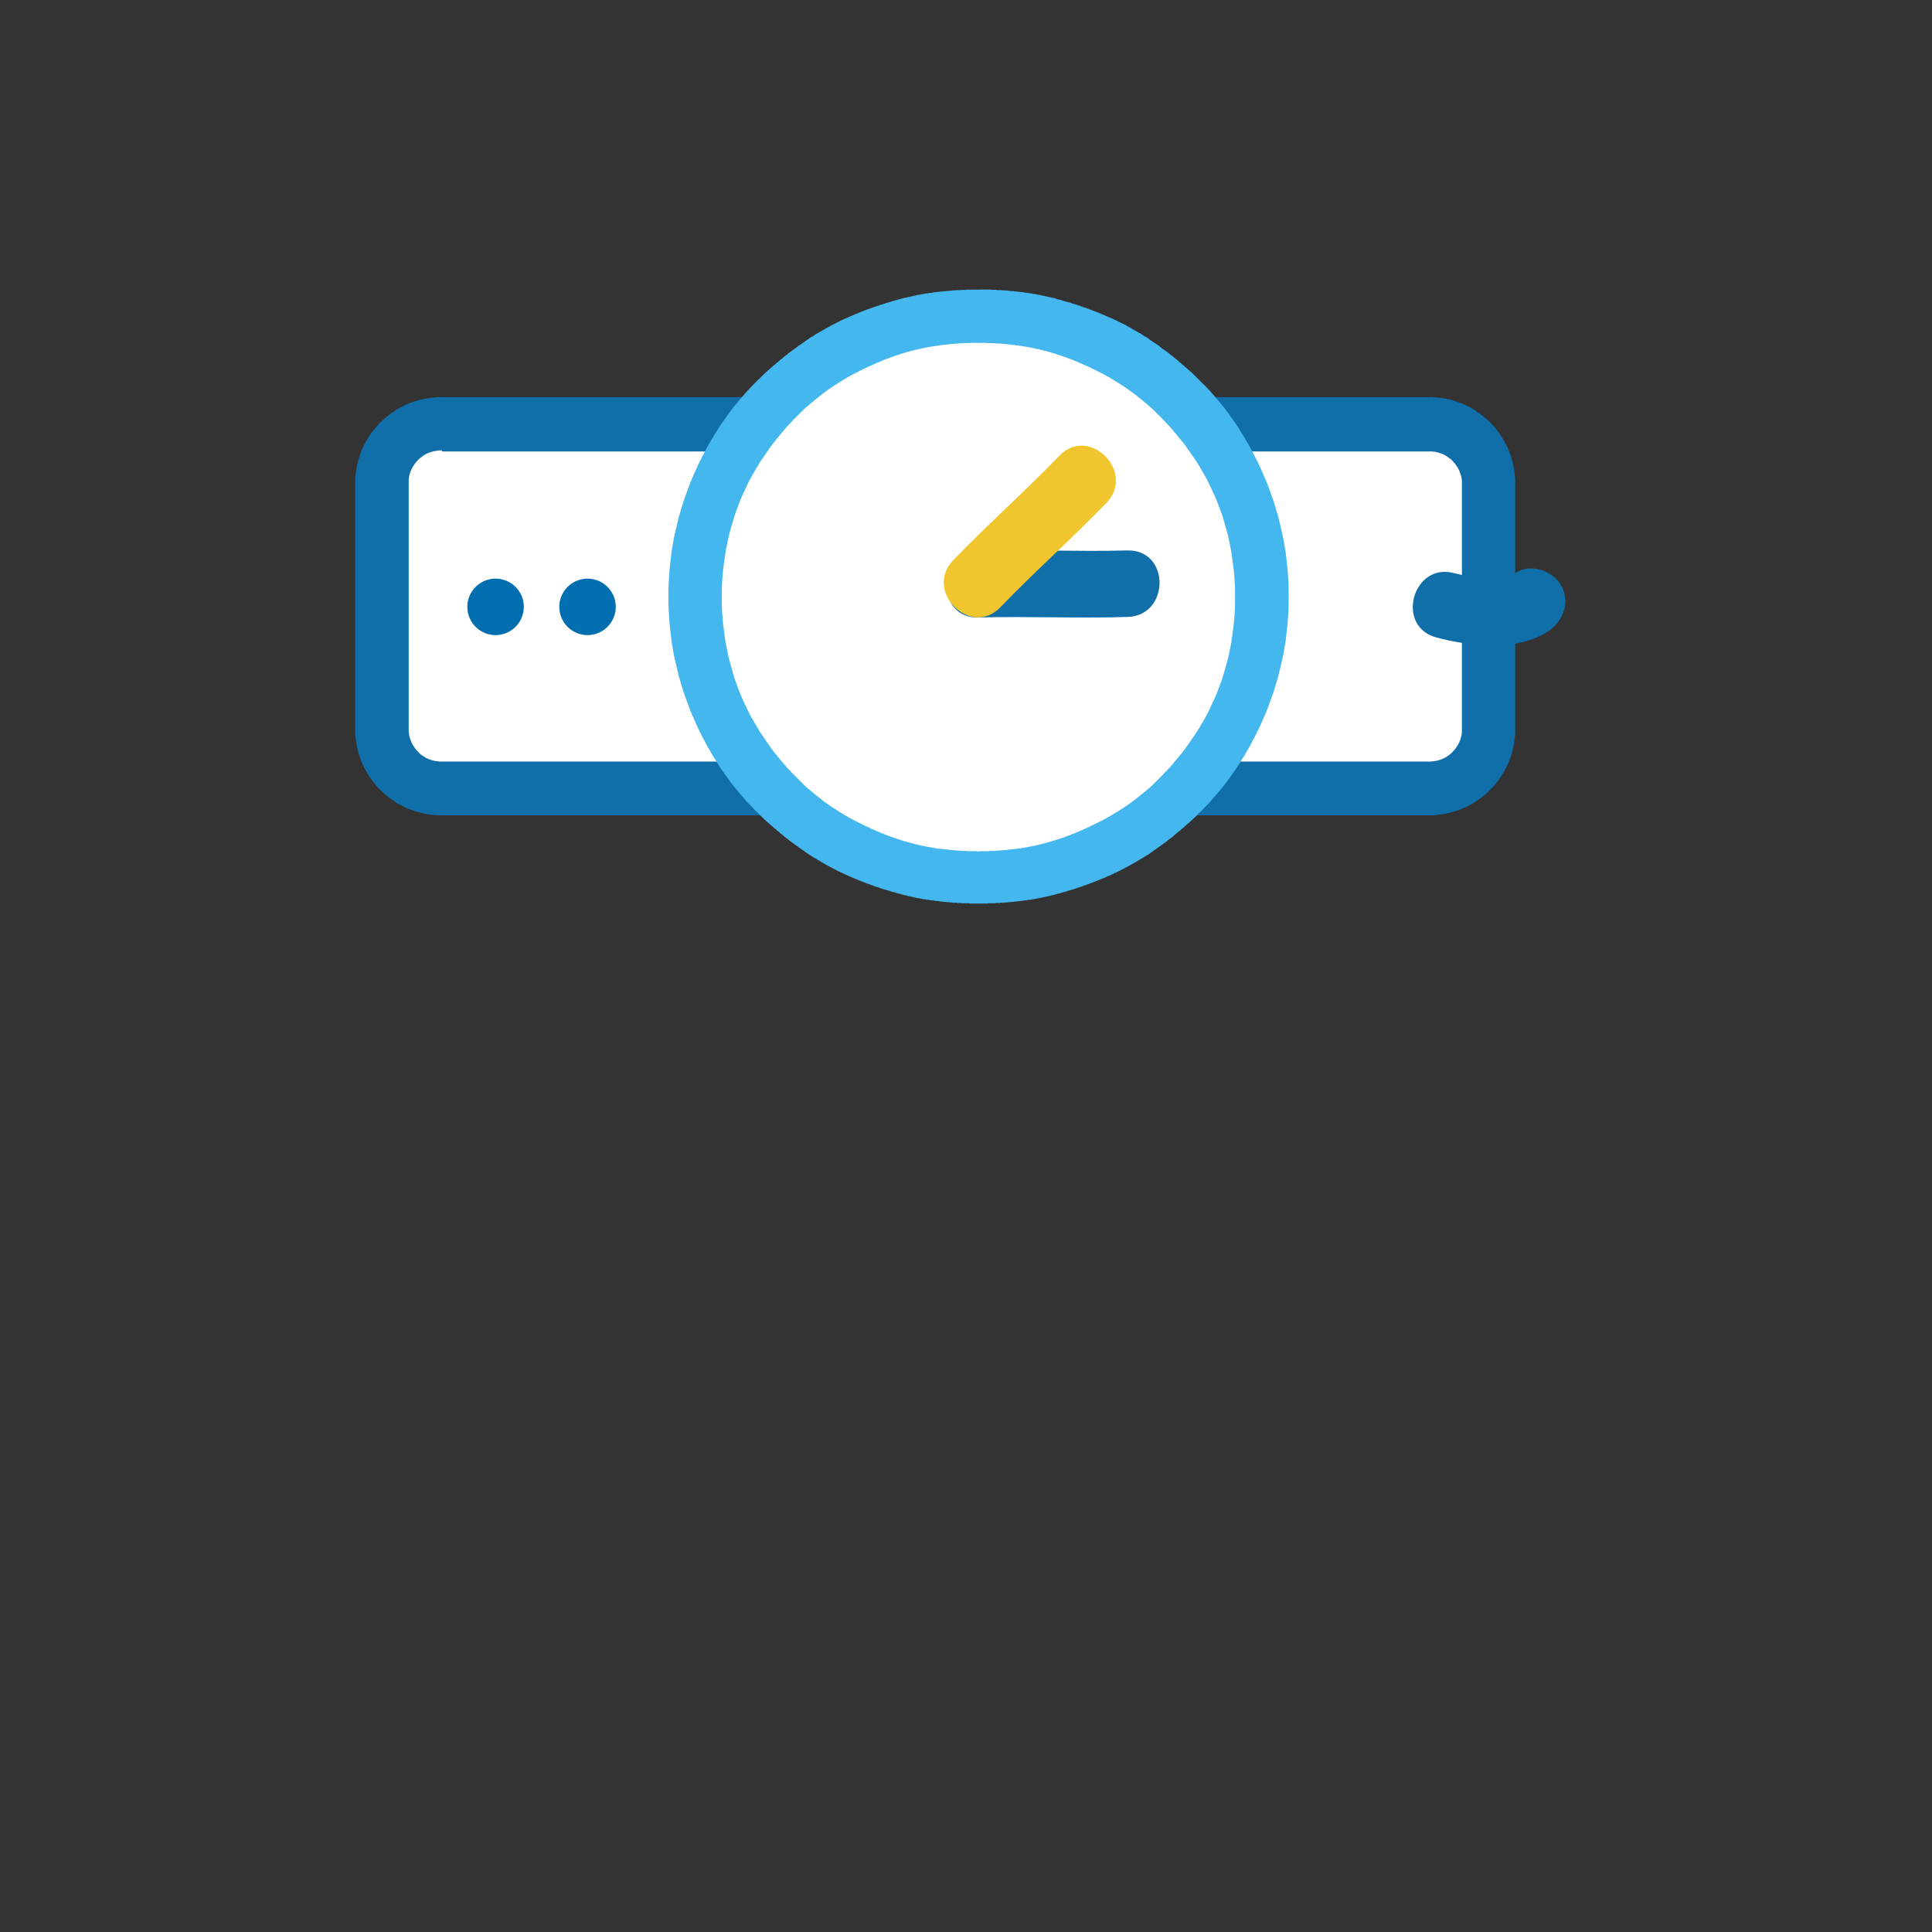
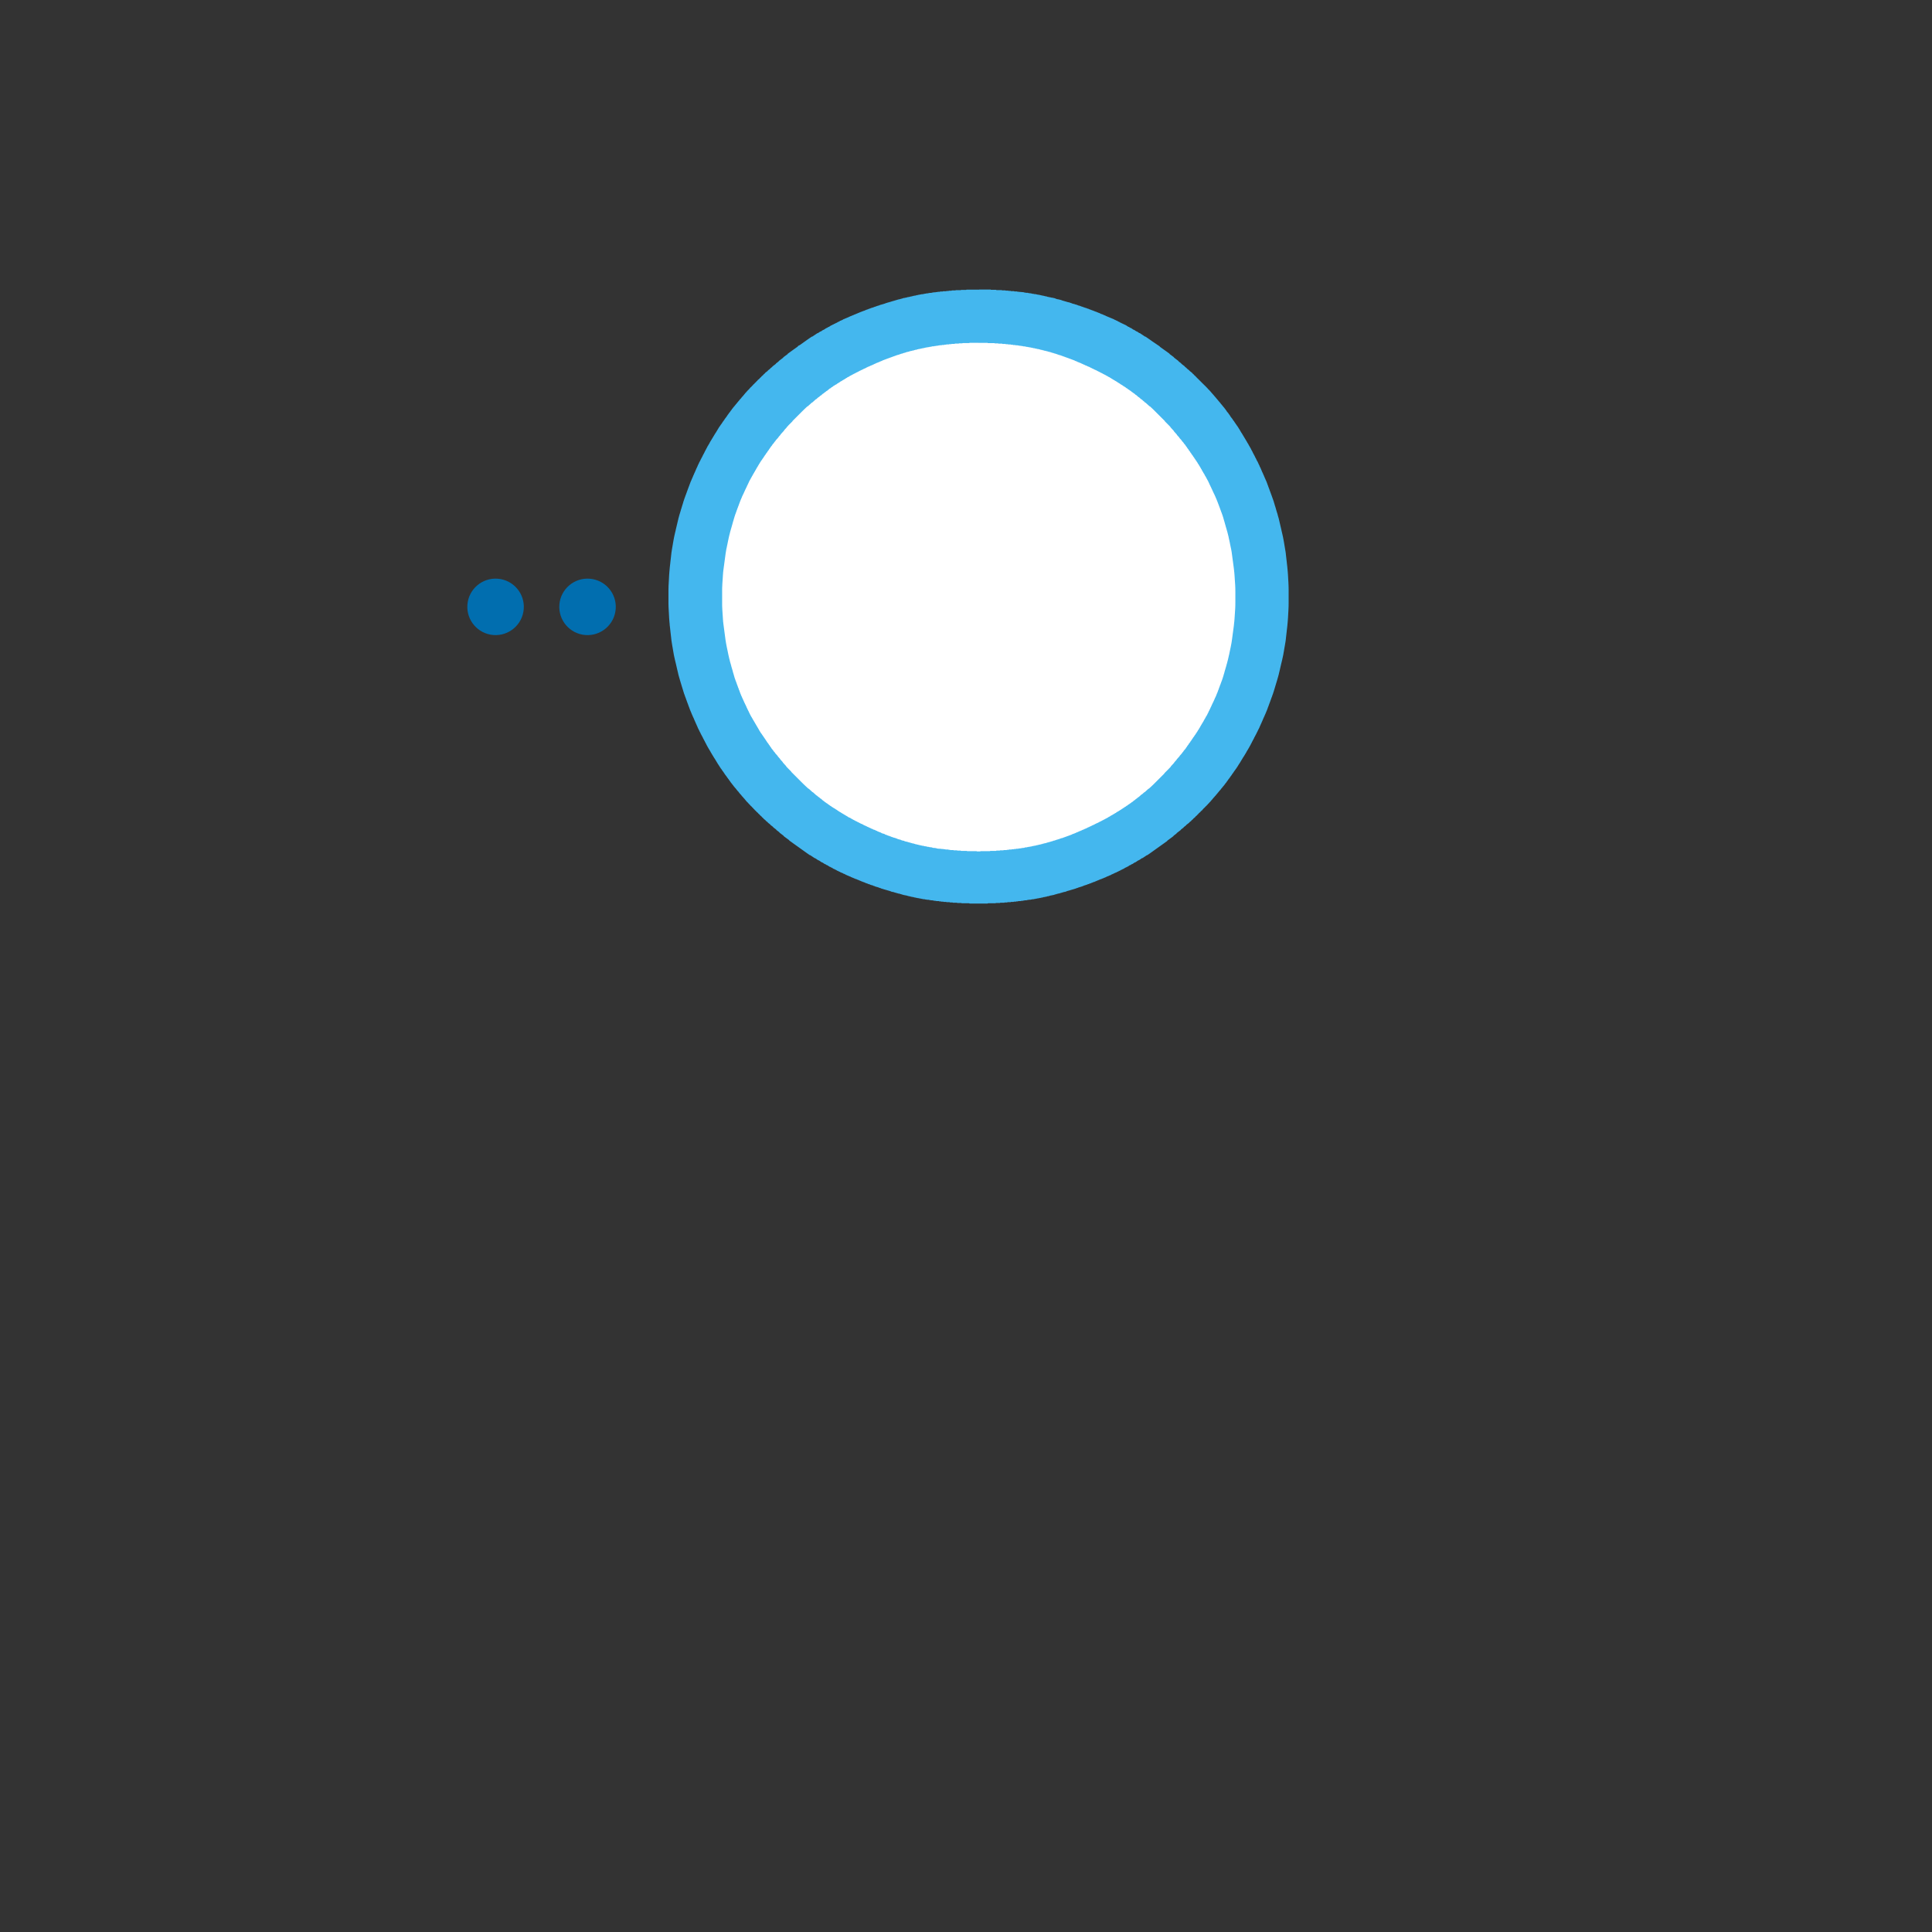
<svg xmlns="http://www.w3.org/2000/svg" clip-rule="evenodd" fill-rule="evenodd" stroke-linejoin="round" stroke-miterlimit="1.414" version="1.1" viewBox="0 0 1812 1812" xml:space="preserve">
  <rect x="0" y="0" width="1812" height="1812" fill="#333333" stroke="none" />
  <path d="m1811.9 905.45c-1e-3 500.27-405.6 905.7-905.96 905.7s-905.95-405.44-905.95-905.7c0-500.01 405.6-905.45 905.95-905.45 500.32 0 905.95 405.44 905.95 905.45" fill-opacity="0" />
-   <path d="m1396.2 683.84c0 31.187-25.241 56.29-56.367 56.29h-925.46c-31.15 0-56.366-25.103-56.366-56.29v-229.98c0-31.188 25.24-56.543 56.367-56.543h925.46c31.126 0 56.367 25.355 56.367 56.543v229.98z" fill="#fff" fill-rule="nonzero" />
-   <path d="m1339.9 372.47h4.313l0.253 0.254h3.552l0.253 0.253h1.268l2.538 0.254 0.507 0.253h1.014l0.508 0.254h1.522l0.508 0.253h0.481l0.508 0.254 1.446 0.254h0.481l1.928 0.507 0.483 0.253 1.445 0.254 0.482 0.253 0.964 0.254 0.482 0.253h0.483l0.481 0.254 0.482 0.253 0.964 0.254 0.482 0.253 5.023 1.776 0.914 0.507 0.456 0.253h0.431l0.457 0.254 0.431 0.253 0.862 0.507 0.863 0.508h0.431l4.744 2.788 0.406 0.255 0.431 0.253 0.406 0.254 1.218 0.76 0.405 0.507 0.406 0.254 0.407 0.253 0.405 0.254 0.406 0.253 0.406 0.254 0.381 0.253 0.405 0.254 0.761 0.761 0.381 0.253 3.805 3.043 0.355 0.254 0.381 0.253 0.355 0.254 0.355 0.507 1.065 0.76 0.355 0.508 0.356 0.253 0.355 0.254 0.355 0.507 0.33 0.253 0.355 0.254 0.33 0.507 0.33 0.253 0.659 0.761 0.33 0.253 0.66 0.762 0.329 0.507 1.649 1.774 2.131 2.79 0.304 0.253 0.914 1.267 0.279 0.255 0.558 0.76 0.279 0.507 0.558 0.761 0.279 0.507 0.279 0.254 0.558 1.014 0.507 0.76 0.254 0.254 0.508 1.014 0.253 0.254 1.015 1.775 0.253 0.507 2.283 4.31 0.203 0.254 0.204 0.507 0.608 1.268 0.609 1.521 0.178 0.507 0.202 0.507 0.356 0.761 0.178 0.507 0.177 0.507 0.177 0.508 0.178 0.253 0.356 1.014 0.177 0.507 0.456 1.521 0.153 0.254 0.609 2.028 0.253 1.014 0.128 0.508 0.633 2.535 0.127 0.508 0.812 3.802 0.076 0.508 0.101 0.507 0.381 2.789 0.076 0.507 0.228 2.283 0.026 0.253 0.202 2.028 0.051 0.507v0.254l0.051 0.507v0.761l0.026 0.253v237.08l-0.026 0.254v0.76l-0.025 0.254-0.026 0.254v0.254l-0.025 0.253-0.025 0.254-0.026 0.253-0.025 0.254-0.026 0.253-0.025 0.254-0.025 0.253-0.025 0.254-0.026 0.253-0.025 0.253-0.026 0.254-0.05 0.508-0.026 0.253-0.102 1.014-0.05 0.507-0.152 1.014-0.077 0.508-0.075 0.507-0.077 0.507-0.076 0.507-0.101 0.507-0.076 0.507-0.102 0.507-0.101 0.508-0.102 0.507-0.202 1.014-0.204 1.014-0.101 0.507-0.127 0.508-0.126 0.507-0.128 0.507-0.127 0.507-0.126 0.507-0.381 1.521-0.126 0.507-0.153 0.507-0.152 0.254-0.304 1.014-0.153 0.508-0.456 1.521-0.177 0.507-0.178 0.253-0.178 0.507-0.178 0.508-0.354 1.014-0.356 1.014-0.178 0.253-0.202 0.507-0.178 0.507-0.202 0.508-0.204 0.507-0.202 0.254-0.406 1.014-0.203 0.253-0.203 0.507-0.203 0.508-0.229 0.507-0.228 0.507-0.228 0.253-0.228 0.507-0.229 0.507-0.228 0.254-0.229 0.507-0.228 0.508-0.228 0.253-0.229 0.507-0.253 0.507-0.254 0.254-0.253 0.507-0.254 0.507-0.254 0.253-0.253 0.508-0.254 0.507-0.254 0.253-0.254 0.507-0.253 0.507-0.254 0.254-0.279 0.507-0.279 0.253-0.279 0.508-0.279 0.507-0.279 0.254-0.279 0.507-0.279 0.253-0.279 0.507-0.279 0.254-0.279 0.507-0.305 0.507-0.304 0.254-0.305 0.507-0.304 0.253-0.304 0.507-0.305 0.254-0.304 0.507-0.305 0.253-0.304 0.507-0.305 0.254-0.304 0.508-0.33 0.253-0.33 0.507-0.329 0.254-0.33 0.507-0.33 0.253-0.33 0.507-0.33 0.254-0.33 0.253-0.329 0.508-0.33 0.253-0.33 0.507-0.33 0.254-0.355 0.253-0.354 0.507-0.33 0.254-0.355 0.507-0.356 0.253-0.354 0.255-0.356 0.253-0.355 0.507-0.355 0.254-0.356 0.253-0.354 0.254-0.356 0.507-0.38 0.253-0.356 0.254-0.38 0.253-0.38 0.507-0.381 0.254-0.38 0.254-0.381 0.253-0.381 0.254-0.38 0.507-0.38 0.253-0.381 0.254-0.38 0.253-0.381 0.254-0.381 0.253-0.38 0.254-0.406 0.253-0.381 0.508-0.405 0.254-0.406 0.253-0.406 0.254-0.406 0.253-0.406 0.254-0.405 0.253-0.407 0.254-0.405 0.253-0.406 0.507-0.406 0.254-0.431 0.253-0.407 0.254-0.431 0.254-0.431 0.253-0.431 0.254-0.432 0.253-0.431 0.254-0.431 0.253-0.431 0.254h-0.432l-0.431 0.253-0.431 0.254-0.431 0.253-0.432 0.254-0.431 0.253-0.431 0.255-0.431 0.253-0.432 0.254h-0.456l-0.431 0.253-0.431 0.254-0.458 0.253-0.456 0.254h-0.456l-0.457 0.253-0.456 0.254-0.458 0.253h-0.456l-0.456 0.254-0.457 0.253h-0.457l-0.456 0.254-0.457 0.254h-0.456l-0.457 0.253-0.482 0.254h-0.482l-0.482 0.253-0.482 0.254h-0.482l-0.482 0.253h-0.482l-0.482 0.254-0.482 0.253h-0.482l-0.482 0.254h-0.482l-0.482 0.253h-0.482l-0.482 0.254h-0.482l-0.482 0.253h-0.482l-0.482 0.254h-0.507l-0.482 0.253h-0.482l-0.507 0.255h-0.99l-0.507 0.253h-1.015l-0.507 0.254h-1.015l-0.507 0.253h-1.522l-0.508 0.254h-2.029l-0.254 0.253h-3.044l-0.254 0.254h-934.59l-0.254-0.254h-3.044l-0.254-0.253h-2.029l-0.508-0.254h-1.522l-0.507-0.253h-1.015l-0.507-0.254h-1.015l-0.508-0.253h-0.989l-0.507-0.255h-0.482l-0.482-0.253h-0.482l-0.482-0.254h-0.482l-0.482-0.253h-0.482l-0.482-0.254h-0.482l-0.482-0.253h-0.482l-0.482-0.254h-0.482l-0.482-0.253-0.482-0.254h-0.482l-0.482-0.253h-0.482l-0.457-0.254-0.481-0.253h-0.458l-0.456-0.254-0.482-0.253h-0.481l-0.458-0.254-0.456-0.254h-0.457l-0.456-0.253-0.456-0.254h-0.458l-0.456-0.253-0.457-0.254-0.456-0.253h-0.456l-0.458-0.254-0.456-0.253-0.457-0.254-0.431-0.253h-0.431l-0.457-0.254-0.431-0.253-0.431-0.255-0.432-0.253-0.431-0.254-0.431-0.253-0.431-0.254-0.432-0.253h-0.431l-0.431-0.254-0.431-0.253-0.432-0.254-0.431-0.253-0.431-0.254-0.431-0.253-0.405-0.254-0.432-0.254-0.406-0.253-0.406-0.254-0.406-0.507-0.406-0.253-0.405-0.254-0.407-0.253-0.405-0.254-0.406-0.253-0.407-0.254-0.405-0.253-0.381-0.254-0.405-0.508-0.381-0.253-0.405-0.254-0.381-0.253-0.381-0.254-0.381-0.253-0.38-0.254-0.381-0.253-0.38-0.507-0.38-0.254-0.381-0.253-0.381-0.254-0.38-0.254-0.381-0.507-0.38-0.253-0.38-0.254-0.381-0.253-0.355-0.507-0.356-0.254-0.354-0.253-0.356-0.254-0.355-0.507-0.355-0.253-0.355-0.255-0.355-0.253-0.355-0.507-0.356-0.254-0.354-0.507-0.33-0.253-0.356-0.254-0.33-0.507-0.33-0.253-0.329-0.508-0.33-0.253-0.33-0.507-0.329-0.254-0.33-0.253-0.33-0.507-0.33-0.254-0.33-0.507-0.304-0.253-0.33-0.508-0.304-0.254-0.304-0.507-0.305-0.253-0.304-0.507-0.305-0.254-0.304-0.507-0.305-0.253-0.304-0.507-0.304-0.254-0.305-0.507-0.279-0.507-0.279-0.254-0.279-0.507-0.279-0.253-0.279-0.507-0.279-0.254-0.279-0.507-0.279-0.508-0.279-0.253-0.279-0.507-0.254-0.254-0.253-0.507-0.254-0.507-0.254-0.253-0.254-0.507-0.253-0.508-0.254-0.253-0.254-0.507-0.253-0.507-0.254-0.254-0.253-0.507-0.229-0.507-0.228-0.253-0.229-0.508-0.228-0.507-0.228-0.254-0.229-0.507-0.228-0.507-0.228-0.253-0.456-1.014-0.204-0.508-0.202-0.507-0.203-0.253-0.406-1.014-0.203-0.254-0.203-0.507-0.203-0.508-0.178-0.507-0.202-0.507-0.178-0.253-0.356-1.014-0.354-1.014-0.178-0.508-0.178-0.507-0.178-0.253-0.608-2.028-0.152-0.508-0.152-0.507-0.153-0.254-0.304-1.014-0.128-0.507-0.126-0.507-0.381-1.521-0.126-0.507-0.127-0.507-0.128-0.507-0.126-0.508-0.101-0.507-0.102-0.507-0.202-1.014-0.204-1.014-0.101-0.508-0.102-0.507-0.101-0.507-0.228-1.521-0.077-0.507-0.075-0.508-0.077-0.507-0.152-1.014-0.05-0.507-0.051-0.507-0.026-0.253-0.05-0.508-0.026-0.254-0.025-0.253-0.026-0.254-0.05-0.506-0.025-0.254-0.026-0.253-0.025-0.254-0.026-0.253-0.025-0.254-0.025-0.253v-0.254l-0.026-0.254v-0.254l-0.025-0.253v-238.6l0.025-0.254v-0.253l0.026-0.255v-0.253l0.025-0.254 0.025-0.253 0.026-0.254 0.025-0.253 0.026-0.254 0.025-0.253 0.025-0.254 0.025-0.253 0.026-0.254 0.025-0.253 0.026-0.254 0.025-0.253 0.025-0.254 0.026-0.254 0.051-0.507 0.05-0.507 0.152-1.014 0.077-0.507 0.075-0.508 0.077-0.507 0.228-1.521 0.101-0.507 0.102-0.507 0.101-0.507 0.204-1.014 0.202-1.014 0.102-0.507 0.101-0.507 0.127-0.508 0.128-0.507 0.126-0.507 0.127-0.507 0.126-0.507 0.128-0.507 0.126-0.508 0.254-1.014 0.152-0.507 0.152-0.253 0.153-0.507 0.152-0.507 0.152-0.508 0.608-2.028 0.356-1.014 0.178-0.254 0.354-1.014 0.356-1.014 0.177-0.254 0.203-0.507 0.178-0.507 0.202-0.508 0.204-0.507 0.202-0.507 0.203-0.253 0.609-1.521 0.204-0.254 0.456-1.014 0.228-0.254 0.228-0.507 0.229-0.507 0.228-0.253 0.228-0.507 0.229-0.508 0.228-0.507 0.229-0.254 0.253-0.507 0.254-0.507 0.253-0.253 0.508-1.014 0.253-0.254 0.254-0.507 0.254-0.254 0.254-0.507 0.253-0.507 0.254-0.253 0.558-1.014 0.279-0.255 0.279-0.507 0.279-0.253 0.558-1.014 0.279-0.254 0.279-0.253 0.279-0.507 0.305-0.507 0.304-0.254 0.304-0.507 0.305-0.254 0.304-0.507 0.305-0.253 0.304-0.507 0.305-0.254 0.304-0.507 0.305-0.253 0.33-0.508 0.303-0.254 0.33-0.507 0.33-0.253 0.33-0.507 0.33-0.254 0.33-0.507 0.33-0.253 0.33-0.508 0.329-0.253 0.33-0.254 0.33-0.507 0.355-0.253 0.33-0.254 0.354-0.507 0.356-0.253 0.355-0.254 0.355-0.507 0.355-0.253 0.355-0.508 0.355-0.254 0.356-0.253 0.354-0.254 0.356-0.507 0.355-0.253 0.381-0.254 0.38-0.253 0.38-0.254 0.381-0.507 0.38-0.254 0.381-0.253 0.381-0.254 0.38-0.253 0.38-0.507 0.381-0.254 0.38-0.253 0.381-0.254 0.381-0.253 0.38-0.507 0.406-0.254 0.381-0.254 0.405-0.254 0.381-0.253 0.405-0.254 0.407-0.253 0.405-0.254 0.406-0.253 0.406-0.254 0.406-0.253 0.406-0.254 0.405-0.253 0.407-0.507 0.862-0.508 0.406-0.253 0.431-0.254 0.432-0.253 0.431-0.254 0.431-0.253 0.431-0.254 0.432-0.253 0.431-0.254h0.431l0.431-0.253 0.432-0.254 0.431-0.253 0.862-0.508 0.432-0.254 0.456-0.253h0.432l0.431-0.254 0.457-0.253 0.456-0.254 0.456-0.253 0.458-0.254h0.456l0.457-0.253 0.456-0.254h0.456l0.458-0.253 0.456-0.254 0.457-0.253h0.456l0.457-0.254 0.482-0.254h0.482l0.457-0.253 0.456-0.254h0.482l0.457-0.253 0.482-0.254h0.481l0.483-0.253h0.482l0.481-0.254h0.483l0.482-0.253h0.481l0.483-0.254 0.481-0.253h0.482l0.483-0.254h0.481l0.482-0.253h0.964l0.482-0.254h0.483l0.507-0.254h0.989l0.508-0.254h1.014l0.507-0.253h1.015l0.508-0.254h1.522l0.507-0.253h2.283l0.254-0.254h3.044l0.254-0.253h929.8zm-925.46 49.95h-2.865l-0.102 0.254h-1.928l-0.202 0.254h-1.575l-0.178 0.253h-1.09l-0.177 0.254h-0.736l-0.178 0.253h-0.532l-0.178 0.254h-0.71l-0.177 0.253h-0.534l-0.177 0.254h-0.711l-0.177 0.253h-0.355l-0.178 0.254h-0.355l-0.177 0.254h-0.533l-0.178 0.253h-0.354l-0.153 0.254h-0.355l-0.152 0.253h-0.178l-0.177 0.254h-0.457l-0.178 0.253h-0.152l-0.152 0.254h-0.305l-0.152 0.253h-0.152l-0.152 0.254h-0.304l-0.152 0.253h-0.153l-0.152 0.254h-0.152l-0.152 0.253h-0.305l-0.152 0.254h-0.152l-0.153 0.254h-0.152l-0.152 0.254h-0.152l-0.153 0.253h-0.152l-0.152 0.254h-0.152l-0.152 0.253h-0.152l-0.152 0.254h-0.28l-0.152 0.253h-0.152l-0.127 0.254h-0.126l-0.153 0.253h-0.127l-0.127 0.254h-0.127l-0.126 0.253h-0.127l-0.128 0.254h-0.126l-0.127 0.253-0.126 0.254h-0.128l-0.126 0.254h-0.127l-0.127 0.253h-0.127l-0.126 0.254h-0.128l-0.126 0.253h-0.127l-0.127 0.254h-0.127l-0.127 0.253-0.126 0.254h-0.128l-0.126 0.253h-0.102l-0.127 0.254-0.126 0.253h-0.102l-0.127 0.254h-0.101l-0.102 0.253-0.101 0.255h-0.101l-0.102 0.253h-0.101l-0.102 0.254h-0.102l-0.101 0.253-0.101 0.254h-0.101l-0.102 0.253-0.102 0.254h-0.101l-0.102 0.253h-0.101l-0.101 0.254-0.102 0.253h-0.102l-0.101 0.254-0.101 0.253h-0.102l-0.101 0.254h-0.102l-0.102 0.253-0.075 0.254h-0.102l-0.076 0.254-0.101 0.253h-0.077l-0.076 0.254h-0.075l-0.077 0.253-0.076 0.254h-0.076l-0.076 0.253-0.076 0.254h-0.076l-0.077 0.253-0.075 0.254-0.077 0.253h-0.076l-0.076 0.254h-0.076l-0.076 0.253-0.076 0.255-0.077 0.253h-0.05l-0.076 0.254h-0.051l-0.051 0.253-0.051 0.254-0.05 0.253h-0.051l-0.051 0.254-0.05 0.253h-0.051l-0.05 0.254-0.051 0.253h-0.051l-0.051 0.254-0.051 0.253h-0.051l-0.05 0.254-0.051 0.254h-0.051l-0.05 0.253-0.051 0.254-0.051 0.253h-0.05l-0.026 0.254-0.051 0.253h-0.025l-0.051 0.254-0.051 0.253-0.025 0.254-0.05 0.253h-0.026l-0.025 0.254-0.026 0.253h-0.025l-0.025 0.254-0.026 0.253-0.025 0.255-0.026 0.253h-0.025l-0.026 0.254-0.024 0.253-0.026 0.254v236.31l0.05 0.254 0.026 0.253 0.127 1.014 0.025 0.254 0.203 1.267 0.051 0.254 0.025 0.254 0.102 0.253 0.025 0.254 0.051 0.253 0.025 0.254 0.66 2.282h0.051l0.051 0.254 0.05 0.253 0.253 0.761 0.077 0.253h0.076l0.051 0.254 0.228 0.507 0.076 0.254 0.38 0.76 0.077 0.254h0.076l0.076 0.253 0.076 0.254 0.229 0.507 0.177 0.253 0.076 0.254h0.101l0.077 0.253 0.101 0.254h0.101l0.204 0.508h0.101l0.101 0.253h0.102l0.203 0.507h0.102l0.101 0.254h0.101l0.101 0.253 0.102 0.254h0.102l0.101 0.253 0.102 0.254h0.101l0.101 0.253h0.102l0.102 0.254h0.101l0.101 0.253 0.102 0.254h0.101l0.128 0.254h0.1l0.128 0.253 0.127 0.254h0.101l0.127 0.253 0.253 0.254 0.128 0.253 0.253 0.254h0.127l0.38 0.507h0.128l0.507 0.507 0.126 0.253 1.015 1.015 0.152 0.254 0.254 0.253 0.304 0.254h0.127l0.305 0.253 0.152 0.254 1.217 1.014h0.152l0.457 0.253 0.152 0.254 0.457 0.254h0.152l0.305 0.253h0.152l0.304 0.254 0.152 0.253h0.305l0.304 0.254 0.33 0.253h0.305l0.177 0.254h0.177l0.153 0.253h0.33l0.177 0.254h0.533l0.178 0.253h0.354l0.178 0.254h0.178l0.355 0.253h0.355l0.178 0.254h0.532l0.711 0.254 0.177 0.254h0.533l0.178 0.253h0.888l0.177 0.254h0.735l0.178 0.253h1.09l0.178 0.254h1.167l0.406 0.253h1.801l0.203 0.254h931.55l0.102-0.254h2.131l0.202-0.253h1.143l0.202-0.254h1.117l0.178-0.253h0.71l0.177-0.254h0.888l0.178-0.253h0.532l0.178-0.254h0.356l0.176-0.254h0.711l0.178-0.254h0.355l0.177-0.253h0.356l0.177-0.254h0.355l0.178-0.253h0.532l0.178-0.254h0.33l0.178-0.253h0.151l0.178-0.254h0.482l0.153-0.253h0.152l0.152-0.254h0.304l0.153-0.253h0.151l0.152-0.254h0.305l0.152-0.253h0.305l0.152-0.254h0.152l0.152-0.254h0.153l0.152-0.253h0.304l0.153-0.254h0.152l0.152-0.253h0.152l0.152-0.254h0.152l0.152-0.253h0.153l0.152-0.254h0.152l0.152-0.253h0.153l0.127-0.254h0.152l0.127-0.253h0.152l0.127-0.254h0.126l0.128-0.253h0.126l0.127-0.254h0.127l0.127-0.254h0.126l0.128-0.254 0.126-0.253h0.127l0.127-0.254h0.127l0.127-0.253h0.126l0.127-0.254h0.128l0.126-0.253h0.127l0.126-0.254h0.128l0.127-0.253 0.126-0.254h0.127l0.101-0.253h0.128l0.126-0.254 0.127-0.253h0.102l0.126-0.254h0.102l0.102-0.254 0.101-0.253h0.101l0.101-0.254h0.102l0.101-0.253h0.102l0.102-0.254 0.101-0.253h0.101l0.102-0.254 0.101-0.253h0.102l0.101-0.254h0.102l0.101-0.253 0.101-0.254h0.102l0.102-0.253h0.101l0.101-0.254 0.102-0.254h0.101l0.077-0.254 0.076-0.253h0.101l0.102-0.254 0.076-0.253h0.076l0.101-0.254 0.076-0.253h0.077l0.075-0.254 0.077-0.253h0.076l0.076-0.254h0.076l0.076-0.253 0.076-0.254 0.077-0.253h0.075l0.076-0.254h0.077l0.075-0.254 0.077-0.253 0.051-0.254h0.076l0.075-0.253h0.051l0.051-0.254 0.051-0.253 0.051-0.254h0.051l0.05-0.253 0.051-0.254h0.051l0.05-0.253 0.051-0.254h0.051l0.05-0.253 0.051-0.255 0.051-0.253h0.051l0.051-0.254 0.05-0.253h0.051l0.051-0.254 0.05-0.253h0.051l0.051-0.254 0.05-0.253h0.051l0.051-0.254 0.025-0.253 0.051-0.254 0.026-0.253h0.025l0.026-0.254 0.024-0.253h0.026l0.026-0.254 0.025-0.254 0.025-0.253h0.026l0.025-0.254 0.025-0.253 0.026-0.254h0.025v-0.507h0.026v-235.81h-0.026v-0.253l-0.025-0.254-0.026-0.253h-0.025l-0.025-0.254-0.026-0.253-0.025-0.254h-0.025l-0.026-0.253-0.026-0.254-0.024-0.254h-0.026l-0.025-0.254-0.026-0.253h-0.051l-0.025-0.254-0.051-0.253-0.051-0.254h-0.05l-0.051-0.253-0.051-0.254-0.05-0.253h-0.051l-0.051-0.254-0.05-0.253h-0.051l-0.051-0.254-0.051-0.253-0.051-0.254h-0.05l-0.051-0.254h-0.051l-0.05-0.253-0.051-0.254-0.051-0.253h-0.05l-0.051-0.254-0.051-0.253h-0.051l-0.051-0.254-0.051-0.253h-0.075l-0.051-0.254-0.076-0.253h-0.077l-0.075-0.254-0.077-0.253h-0.076l-0.075-0.254-0.077-0.254h-0.076l-0.076-0.254-0.076-0.253h-0.076l-0.076-0.254-0.077-0.253h-0.075l-0.077-0.254-0.076-0.253h-0.101l-0.076-0.254-0.076-0.253h-0.102l-0.101-0.254-0.076-0.253h-0.077l-0.101-0.254-0.102-0.253h-0.101l-0.101-0.254h-0.102l-0.102-0.254-0.101-0.253h-0.101l-0.102-0.254h-0.101l-0.102-0.253-0.101-0.254h-0.102l-0.101-0.253h-0.101l-0.102-0.254-0.102-0.253h-0.101l-0.102-0.254h-0.101l-0.101-0.253-0.101-0.254h-0.102l-0.102-0.253h-0.127l-0.101-0.254-0.127-0.254h-0.127l-0.127-0.254h-0.101l-0.127-0.253h-0.126l-0.128-0.254h-0.127l-0.127-0.253-0.126-0.254h-0.127l-0.127-0.253h-0.127l-0.126-0.254h-0.128l-0.126-0.253h-0.127l-0.127-0.254-0.127-0.253h-0.127l-0.127-0.254h-0.126l-0.128-0.253h-0.126l-0.127-0.254h-0.127l-0.127-0.254h-0.126l-0.153-0.253h-0.126l-0.153-0.254h-0.126l-0.153-0.253h-0.304l-0.152-0.254h-0.153l-0.152-0.253h-0.152l-0.152-0.254h-0.152l-0.152-0.253h-0.152l-0.153-0.254h-0.152l-0.152-0.253h-0.152l-0.153-0.254h-0.304l-0.152-0.253h-0.153l-0.152-0.255h-0.152l-0.152-0.253h-0.457l-0.152-0.254h-0.153l-0.177-0.253h-0.153l-0.152-0.254h-0.304l-0.178-0.253h-0.329l-0.153-0.254h-0.355l-0.152-0.253h-0.355l-0.178-0.254h-0.355l-0.177-0.253h-0.356l-0.178-0.254h-0.532l-0.178-0.253h-0.355l-0.177-0.254h-0.711l-0.177-0.253h-0.711l-0.177-0.254h-0.533l-0.178-0.254h-0.532l-0.178-0.253h-1.065l-0.202-0.254h-0.939l-0.178-0.253h-1.801l-0.203-0.254h-929.6v-1.014z" fill="#106fa9" fill-rule="nonzero" />
  <path d="m1183.3 561.88c0 146.56-118.82 265.22-265.42 265.22-146.6 0-265.42-118.66-265.42-265.22 0-146.56 118.82-265.47 265.42-265.47 146.6 0 265.42 118.92 265.42 265.47" fill="#fff" fill-rule="nonzero" />
-   <path d="m918.32 271.56h10.73l0.456 0.253h4.617l0.456 0.254h4.568l0.913 0.253h2.74l0.456 0.254h1.826l1.37 0.254h1.37l0.457 0.253h2.74l0.456 0.254h2.284l0.456 0.253h0.457l2.283 0.254h0.456l2.74 0.253 0.456 0.254h0.914l0.456 0.253h1.827l0.456 0.254h0.914l0.456 0.253h1.37l0.457 0.254h0.457l0.887 0.253h0.888l0.457 0.254h1.344l0.456 0.254h0.458l0.887 0.254h0.888l0.431 0.253h0.888l0.432 0.254h0.456l0.432 0.253h0.862l0.431 0.254h0.863l0.456 0.253h0.431l0.431 0.254h0.889l0.431 0.253h0.431l0.431 0.254h0.431l0.863 0.253h0.431l0.863 0.254h0.431l0.457 0.253h0.862l0.863 0.254h0.431l1.725 0.507 0.431 0.254 1.725 0.507h0.431l3.019 0.76 0.431 0.254 6.038 1.775h0.431l3.019 1.014 0.431 0.254 2.156 0.507 0.432 0.253 1.293 0.254 0.432 0.253 0.862 0.254 0.431 0.254 1.294 0.253 0.431 0.254 0.863 0.253 0.431 0.254h0.431l0.432 0.253 0.862 0.254 0.406 0.253h0.431l0.406 0.254 0.862 0.253h0.407l0.431 0.254 0.405 0.253h0.432l0.431 0.254h0.405l0.407 0.254 0.431 0.254h0.406l0.406 0.253 0.812 0.254 0.431 0.253h0.406l0.406 0.254 0.811 0.253 0.407 0.254h0.405l0.406 0.253 1.218 0.507h0.405l0.812 0.507h0.406l0.812 0.508h0.405l1.624 0.76 0.407 0.254 1.623 0.507 0.406 0.253 2.435 1.014 0.405 0.255 7.307 3.042 0.38 0.253 0.381 0.254 0.812 0.254 0.38 0.253 0.406 0.254h0.381l0.405 0.253 0.381 0.254 0.406 0.253 0.38 0.254h0.381l0.381 0.253 0.405 0.254 0.381 0.253 0.405 0.254h0.381l0.405 0.253 0.381 0.255 0.381 0.253h0.405l0.381 0.254 0.381 0.253 0.761 0.254 0.381 0.253 1.141 0.507 0.761 0.507 0.381 0.254 0.76 0.507 0.381 0.254h0.381l0.38 0.253 0.761 0.507 0.38 0.254h0.381l0.381 0.253 0.381 0.254 0.76 0.507 0.381 0.253 0.761 0.507h0.381l0.76 0.507 0.381 0.255 0.38 0.253 0.762 0.507h0.38l0.38 0.254 0.381 0.253 0.38 0.254 0.381 0.253 0.761 0.507h0.381l0.76 0.507 0.381 0.254 0.761 0.507 0.381 0.254 0.76 0.507 0.381 0.253 0.761 0.507 0.355 0.254 0.381 0.253h0.381l0.76 0.507 0.356 0.254 0.38 0.253 0.381 0.255 0.355 0.253 0.38 0.254 0.355 0.253 0.381 0.254 0.71 0.507 0.381 0.253 1.775 1.268 0.356 0.254 6.747 4.564 0.356 0.507 2.841 2.028 0.355 0.254 1.42 1.014 0.356 0.253 1.065 0.761 0.355 0.253 0.71 0.508 0.33 0.254 0.355 0.253 0.356 0.254 0.33 0.253 0.354 0.254 0.356 0.507 0.33 0.253 0.709 0.507 0.33 0.254 0.356 0.253 0.66 0.508 0.329 0.253 0.33 0.254 0.355 0.253 0.33 0.254 0.33 0.507 0.33 0.253 0.329 0.254 0.66 0.507 0.329 0.253 0.33 0.255 0.66 0.507 0.33 0.253 0.66 0.507 0.329 0.254 0.33 0.507 0.33 0.253 0.329 0.254 0.99 0.76 0.329 0.254 0.33 0.254 0.33 0.507 0.33 0.253 0.66 0.507 0.329 0.254 0.66 0.507 0.659 0.507 0.33 0.253 0.33 0.508 0.329 0.254 0.99 0.76 0.66 0.761 0.33 0.253 0.988 0.761 0.33 0.254 0.99 1.014 0.329 0.253 0.66 0.507 0.304 0.254 0.66 0.507 0.608 0.76 0.33 0.255 0.609 0.507 0.33 0.507 0.609 0.507 0.304 0.253 2.435 2.535 0.305 0.254 4.566 4.564 0.279 0.254 1.522 1.521 0.305 0.254 2.435 2.535 0.305 0.254 0.279 0.507 0.912 0.761 0.279 0.253 0.305 0.507 0.279 0.254 0.304 0.253 0.558 0.761 0.279 0.254 0.838 1.014 0.279 0.253 0.837 1.014 0.279 0.254 0.558 0.761 0.279 0.254 0.837 1.014 0.279 0.253 0.558 0.761 0.279 0.253 0.559 0.761 0.558 0.507 0.279 0.507 0.558 0.507 0.279 0.507 0.558 0.507 0.558 0.762 0.279 0.253 0.279 0.507 0.558 0.507 0.279 0.507 0.279 0.254 0.28 0.253 0.279 0.507 0.558 0.508 0.279 0.507 0.558 0.507 0.253 0.507 0.279 0.253 0.254 0.254 0.279 0.507 0.254 0.253 0.254 0.508 0.507 0.507 0.254 0.507 0.507 0.761 0.253 0.253 0.255 0.254 0.253 0.253 0.507 0.761 0.254 0.507 0.507 0.507 0.507 0.761 0.255 0.507 0.506 0.76 0.254 0.255 0.508 0.76 0.253 0.254 0.761 1.014 0.254 0.507 0.761 1.014 0.254 0.254 0.761 1.267 0.254 0.254 0.761 1.267 0.253 0.255 0.254 0.253 0.229 0.507 0.76 1.014 0.229 0.254 0.253 0.507 0.228 0.253 0.255 0.508 0.456 0.76 0.228 0.254 2.055 3.55 0.228 0.253 5.023 8.367 0.228 0.508 1.142 1.774 0.203 0.507 0.457 0.762 0.609 1.014 0.202 0.507 0.229 0.253 0.811 1.521 0.203 0.508 1.015 1.774 0.203 0.507 0.609 1.268 0.202 0.254 0.609 1.268 0.203 0.253 0.609 1.268 0.203 0.507 0.609 1.014 0.203 0.507 0.406 0.761 0.203 0.508 0.405 0.76 0.204 0.254 0.405 0.76 0.178 0.507 0.406 0.761 0.178 0.507 0.405 0.761 0.178 0.253 0.178 0.507 0.177 0.507 0.355 0.761 0.178 0.254 0.355 0.761 0.178 0.507 0.177 0.253 0.177 0.507 0.178 0.507 0.178 0.254 0.178 0.507 0.177 0.507 0.355 0.761 0.178 0.253 0.178 0.507 0.177 0.254 0.355 1.014 0.178 0.254 0.177 0.507 0.178 0.254 0.355 1.014 0.177 0.253 0.356 1.014 0.177 0.254 0.177 0.507 0.178 0.254 0.356 1.014 0.177 0.253 0.177 0.507 0.178 0.254 0.152 0.507 0.153 0.254 0.177 0.507 0.153 0.507 0.152 0.254 0.304 1.014 0.152 0.253 0.152 0.507 0.305 0.761 0.152 0.507 0.304 0.761 0.153 0.507 0.152 0.253 0.152 0.507 0.305 0.762 0.152 0.507 0.457 1.267 0.151 0.254 0.305 1.014 0.152 0.254 0.304 1.014 0.152 0.253 0.457 1.268 0.152 0.508 0.305 0.76 0.152 0.507 0.457 1.268 0.127 0.253 0.152 0.508 0.253 0.76 0.153 0.507 0.152 0.254 0.38 1.521 0.128 0.253 0.633 2.283 0.127 0.253 0.761 2.536 0.127 0.507 0.888 3.043 0.127 0.253 0.507 1.775 0.101 0.507 0.381 1.268 0.101 0.507 0.128 0.253 0.1 0.508 0.128 0.254 2.536 10.902 0.102 0.507 1.116 4.818 0.102 0.507 0.075 0.254 0.102 0.507 0.076 0.507 0.101 0.253 0.153 1.014 0.102 0.507 0.075 0.255 0.076 0.507 0.458 2.535 0.075 0.507 0.381 2.282 0.076 0.507 0.304 1.775 0.076 0.507 0.305 1.775 0.076 0.507 0.076 0.254 0.05 0.507 0.077 0.507 0.051 0.253 0.05 0.507 0.101 1.015 0.051 0.507 0.153 1.268 0.051 0.507 0.152 1.267 0.05 0.508 0.152 1.267 0.051 0.507 0.102 0.762 0.051 0.507 0.101 1.014 0.051 0.507 0.152 1.267 0.05 0.508 0.102 0.76 0.102 1.014 0.025 0.507 0.05 0.508 0.102 0.761 0.026 0.507 0.05 0.507 0.026 0.507 0.051 0.507 0.05 0.253 0.025 0.508 0.026 0.507 0.051 0.507 0.025 0.507 0.076 0.76 0.026 0.507 0.025 0.508 0.025 0.507 0.051 0.761 0.051 1.014 0.025 0.507 0.051 0.761 0.076 1.521 0.05 0.76 0.026 0.507 0.025 0.508 0.026 0.507v0.507l0.025 0.254 0.025 0.507 0.026 0.507v0.507l0.025 0.507 0.026 0.507v1.268l0.025 0.507v13.945l-0.025 0.508v1.521l-0.026 0.507-0.025 0.507v0.254l-0.026 0.507-0.05 1.014v0.507l-0.026 0.254-0.025 0.507-0.026 0.507-0.025 0.507-0.025 0.508-0.025 0.253-0.026 0.507-0.025 0.507-0.026 0.507-0.05 1.014-0.026 0.508-0.025 0.253-0.025 0.507-0.026 0.507-0.05 1.014-0.026 0.254-0.051 0.508-0.05 1.014-0.051 0.507-0.025 0.253-0.026 0.507-0.05 0.507-0.051 0.507-0.026 0.508-0.05 0.253-0.025 0.507-0.153 1.521-0.025 0.507-0.051 0.255-0.153 1.521-0.05 0.253-0.102 1.014-0.05 0.508-0.051 0.253-0.051 0.507-0.05 0.507-0.153 1.521-0.051 0.254-0.05 0.508-0.102 1.014-0.05 0.253-0.102 1.014-0.05 0.507-0.051 0.254-0.204 2.028-0.05 0.507-0.051 0.254-0.05 0.507-0.051 0.508-0.077 0.507-0.05 0.253-0.152 1.014-0.077 0.507-0.075 0.254-0.077 0.507-0.228 1.521-0.076 0.254-0.152 1.014-0.076 0.253-0.076 0.508-0.077 0.507-0.075 0.507-0.077 0.254-0.304 2.028-0.076 0.254-0.077 0.507-0.075 0.507-0.077 0.253-0.076 0.507-0.075 0.507-0.102 0.507-0.076 0.508-0.077 0.254-0.101 0.507-0.076 0.507-0.102 0.253-0.075 0.507-0.102 0.507-0.102 0.254-0.202 1.014-0.102 0.507-0.101 0.507-0.102 0.254-0.102 0.507-0.101 0.507-0.101 0.253-0.101 0.508-0.102 0.507-0.102 0.254-0.101 0.507-0.102 0.507-0.101 0.253-0.101 0.507-0.102 0.507-0.102 0.508-0.101 0.253-0.101 0.507-0.102 0.507-0.101 0.507-0.102 0.254-0.102 0.507-0.101 0.508-0.101 0.507-0.101 0.253-0.102 0.507-0.101 0.507-0.102 0.254-0.102 0.507-0.101 0.507-0.101 0.254-0.102 0.507-0.101 0.507-0.102 0.507-0.101 0.253-0.127 0.507-0.102 0.507-0.126 0.254-0.102 0.508-0.127 0.507-0.126 0.253-0.102 0.507-0.127 0.507-0.127 0.254-0.127 0.507-0.126 0.507-0.128 0.507-0.126 0.254-0.254 1.014-0.127 0.253-0.126 0.507-0.128 0.507-0.126 0.254-0.128 0.508-0.125 0.507-0.128 0.253-0.254 1.014-0.126 0.254-0.127 0.507-0.128 0.507-0.126 0.254-0.127 0.507-0.126 0.507-0.128 0.253-0.126 0.507-0.127 0.507-0.127 0.254-0.127 0.507-0.126 0.508-0.128 0.253-0.151 0.507-0.153 0.507-0.127 0.254-0.126 0.507-0.152 0.507-0.128 0.253-0.151 0.508-0.153 0.253-0.456 1.521-0.153 0.254-0.152 0.507-0.152 0.253-0.152 0.508-0.153 0.507-0.152 0.254-0.304 1.014-0.153 0.253-0.304 1.014-0.152 0.254-0.304 1.014-0.152 0.254-0.152 0.507-0.153 0.253-0.304 1.014-0.152 0.255-0.153 0.507-0.152 0.507-0.152 0.253-0.152 0.507-0.153 0.254-0.304 1.014-0.152 0.253-0.152 0.508-0.152 0.507-0.152 0.253-0.153 0.507-0.177 0.254-0.153 0.507-0.152 0.253-0.178 0.507-0.177 0.508-0.177 0.254-0.356 1.014-0.178 0.253-0.177 0.507-0.177 0.254-0.356 1.014-0.177 0.254-0.178 0.507-0.177 0.253-0.178 0.507-0.177 0.254-0.356 1.014-0.177 0.253-0.178 0.508-0.177 0.507-0.178 0.254-0.178 0.507-0.178 0.253-0.354 1.014-0.178 0.254-0.178 0.507-0.177 0.254-0.178 0.507-0.177 0.253-0.178 0.507-0.177 0.507-0.178 0.254-0.178 0.507-0.177 0.254-0.177 0.507-0.178 0.507-0.178 0.254-0.202 0.507-0.204 0.253-0.177 0.507-0.203 0.254-0.203 0.507-0.178 0.254-0.202 0.507-0.204 0.507-0.202 0.253-0.203 0.507-0.203 0.254-0.406 1.014-0.203 0.254-0.203 0.507-0.203 0.254-0.203 0.507-0.202 0.253-0.204 0.507-0.203 0.254-0.202 0.507-0.204 0.253-0.202 0.508-0.203 0.507-0.204 0.253-0.202 0.507-0.203 0.254-0.203 0.507-0.203 0.253-0.203 0.507-0.203 0.254-0.203 0.508-0.203 0.253-0.203 0.507-0.202 0.507-0.204 0.254-0.203 0.253-0.202 0.507-0.204 0.507-0.202 0.254-0.203 0.507-0.229 0.254-0.203 0.507-0.203 0.253-0.202 0.507-0.229 0.254-0.203 0.507-0.228 0.253-0.203 0.508-0.229 0.254-0.228 0.507-0.228 0.253-0.228 0.507-0.229 0.254-0.228 0.507-0.228 0.253-0.229 0.507-0.228 0.508-0.229 0.253-0.228 0.507-0.228 0.254-0.228 0.507-0.228 0.253-0.229 0.507-0.228 0.254-0.229 0.508-0.228 0.253-0.228 0.507-0.229 0.254-0.228 0.253-0.228 0.507-0.228 0.254-0.228 0.507-0.229 0.253-0.228 0.508-0.229 0.253-0.228 0.507-0.229 0.254-0.228 0.507-0.228 0.253-0.228 0.507-0.228 0.254-0.229 0.507-0.228 0.253-0.228 0.508-0.229 0.254-0.228 0.253-0.229 0.507-0.228 0.254-0.253 0.507-0.229 0.253-0.228 0.507-0.229 0.254-0.253 0.507-0.254 0.254-0.253 0.507-0.254 0.253-0.228 0.507-0.507 0.507-0.255 0.507-0.253 0.254-0.254 0.508-0.507 0.507-0.254 0.507-0.253 0.253-0.254 0.507-0.253 0.254-0.255 0.507-0.507 0.507-0.253 0.507-0.254 0.254-0.254 0.507-0.253 0.253-0.254 0.507-0.254 0.254-0.254 0.253-0.253 0.507-0.254 0.254-0.254 0.508-0.507 0.507-0.253 0.507-0.254 0.253-0.254 0.254-0.254 0.507-0.253 0.253-0.254 0.507-0.254 0.254-0.253 0.254-0.254 0.507-0.253 0.253-0.255 0.507-0.253 0.254-0.254 0.253-0.253 0.254-0.254 0.507-0.279 0.253-0.279 0.508-0.507 0.507-0.279 0.507-0.279 0.254-0.279 0.253-0.279 0.507-0.279 0.254-0.279 0.253-0.28 0.507-0.558 0.508-0.279 0.507-0.279 0.253-0.279 0.507-0.279 0.254-0.279 0.253-0.279 0.254-0.279 0.507-0.279 0.253-0.279 0.255-0.279 0.507-0.279 0.253-0.279 0.254-0.279 0.507-0.279 0.253-0.28 0.254-0.279 0.507-0.279 0.253-0.279 0.254-0.279 0.507-0.279 0.254-0.279 0.253-0.279 0.254-0.279 0.507-0.279 0.253-0.279 0.254-0.279 0.253-0.279 0.507-0.279 0.254-0.279 0.253-0.279 0.508-0.279 0.254-0.28 0.253-0.279 0.254-0.279 0.507-0.279 0.253-0.279 0.254-0.279 0.507-0.304 0.253-0.279 0.254-0.305 0.254-0.279 0.507-0.304 0.253-0.304 0.254-0.304 0.253-0.279 0.507-0.305 0.254-0.304 0.253-0.305 0.254-0.304 0.507-0.305 0.253-0.304 0.255-0.305 0.253-0.304 0.254-0.304 0.507-0.305 0.253-0.304 0.254-0.305 0.253-0.304 0.254-0.305 0.507-0.304 0.253-0.279 0.254-0.305 0.507-0.303 0.254-0.305 0.253-0.304 0.254-0.305 0.253-0.304 0.254-0.305 0.507-0.304 0.253-0.305 0.254-0.304 0.253-0.304 0.254-0.305 0.254-0.304 0.507-0.305 0.254-0.304 0.253-0.305 0.254-0.304 0.507-0.305 0.253-0.303 0.254-0.305 0.253-0.304 0.254-0.305 0.253-0.304 0.508-0.305 0.253-0.304 0.254-0.305 0.253-0.304 0.254-0.304 0.253-0.305 0.254-0.304 0.507-0.33 0.253-0.304 0.254-0.305 0.253-0.33 0.254-0.329 0.508-0.305 0.253-0.33 0.254-0.33 0.253-0.329 0.254-0.33 0.253-0.33 0.507-0.33 0.254-0.329 0.253-0.33 0.254-0.33 0.253-0.66 0.508-0.33 0.253-0.33 0.254-0.329 0.507-0.33 0.253-0.33 0.254-0.329 0.253-0.33 0.254-0.33 0.253-0.329 0.254-0.33 0.507-0.66 0.508-0.33 0.253-0.33 0.254-0.33 0.253-0.329 0.254-0.33 0.253-0.33 0.507-0.33 0.254-0.329 0.253-0.33 0.254-0.33 0.253-0.329 0.254-0.33 0.254-0.33 0.253-0.33 0.254-0.33 0.253-0.33 0.254-0.33 0.253-0.329 0.507-0.33 0.254-0.33 0.253-0.329 0.254-0.33 0.253-0.33 0.255-0.33 0.253-0.329 0.254-0.33 0.253-0.33 0.507-0.355 0.254-0.33 0.253-0.33 0.254-0.329 0.253-0.355 0.254-0.356 0.253-0.33 0.254-0.33 0.253-0.354 0.254-0.33 0.254-0.355 0.253-0.356 0.254-0.33 0.253-0.354 0.254-0.355 0.253-0.33 0.254-0.356 0.507-0.354 0.253-0.356 0.254-0.355 0.253-0.355 0.255-0.355 0.253-0.355 0.254-0.355 0.253-0.356 0.254-0.354 0.253-0.356 0.254-0.355 0.253-0.355 0.254-0.355 0.253-0.355 0.254-0.356 0.253-0.71 0.508-0.355 0.253-0.355 0.254-0.355 0.253-0.356 0.254-0.354 0.253-0.356 0.254-0.355 0.253-0.355 0.254-0.355 0.253-0.355 0.254-0.355 0.253-0.356 0.254-0.354 0.253-0.356 0.255-0.355 0.253-0.355 0.254-0.356 0.253-0.354 0.254-0.356 0.253-0.355 0.254-0.355 0.253-0.355 0.254-0.355 0.253-0.355 0.254-0.356 0.253-0.354 0.254-0.356 0.254-0.355 0.253-0.355 0.254-0.38 0.253-0.356 0.254-0.38 0.253-0.356 0.254-0.38 0.253-0.355 0.254h-0.381l-0.38 0.253-0.381 0.254-0.355 0.253-0.381 0.254-0.76 0.508-0.381 0.253-0.38 0.254-0.381 0.253-0.381 0.254-0.38 0.253h-0.38l-0.381 0.254-0.38 0.253-0.381 0.254-0.381 0.253-0.38 0.254-0.38 0.253-0.381 0.254-0.38 0.254h-0.381l-0.381 0.253-0.38 0.254-0.381 0.253-0.38 0.254-0.38 0.253-0.381 0.254-0.381 0.253-0.38 0.254h-0.381l-0.38 0.253-0.38 0.254-0.381 0.253-0.381 0.254-0.38 0.254-0.381 0.254h-0.38l-0.38 0.253-0.381 0.254-0.381 0.253-0.381 0.254h-0.38l-0.38 0.253-0.381 0.254-0.38 0.253-0.381 0.254-0.381 0.253-0.38 0.254h-0.38l-0.381 0.253-0.38 0.254-0.381 0.254h-0.381l-0.38 0.253-0.38 0.254-0.381 0.253-0.38 0.254-0.381 0.253h-0.38l-0.381 0.254-0.405 0.253-0.381 0.254h-0.381l-0.405 0.253-0.381 0.254-0.405 0.253-0.381 0.254h-0.406l-0.381 0.254-0.38 0.254-0.381 0.253h-0.406l-0.38 0.254-0.406 0.253-0.38 0.254h-0.407l-0.38 0.253-0.406 0.254h-0.381l-0.405 0.253-0.381 0.254-0.406 0.253h-0.405l-0.407 0.254-0.405 0.253h-0.406l-0.406 0.508h-0.406l-0.406 0.253-0.406 0.254h-0.38l-0.406 0.253-0.406 0.254h-0.406l-0.405 0.253-0.407 0.254h-0.406l-0.405 0.253-0.406 0.254-0.407 0.253h-0.405l-0.406 0.254-0.406 0.253h-0.406l-0.405 0.255-0.407 0.253h-0.405l-0.406 0.254-0.406 0.253h-0.406l-0.406 0.254h-0.405l-0.407 0.253-0.406 0.254h-0.405l-0.406 0.253-0.407 0.254h-0.405l-0.406 0.253-0.406 0.254h-0.406l-0.405 0.253-0.407 0.254h-0.405l-0.406 0.253-0.406 0.254h-0.406l-0.406 0.254h-0.405l-0.407 0.253-0.431 0.254h-0.406l-0.406 0.253-0.405 0.254h-0.432l-0.406 0.253h-0.405l-0.407 0.254-0.405 0.253h-0.406l-0.406 0.254h-0.431l-0.431 0.253-0.407 0.254h-0.431l-0.405 0.253h-0.432l-0.431 0.255h-0.406l-0.406 0.253-0.431 0.254h-0.431l-0.432 0.253-0.405 0.254h-0.432l-0.431 0.253h-0.431l-0.431 0.254h-0.432l-0.431 0.253h-0.431l-0.431 0.253-0.432 0.254h-0.431l-0.431 0.253h-0.431l-0.432 0.254-0.431 0.253h-0.431l-0.431 0.255h-0.432l-0.431 0.253h-0.431l-0.431 0.254h-0.432l-0.431 0.253h-0.431l-0.431 0.254h-0.432l-0.431 0.253h-0.431l-0.431 0.254h-0.432l-0.431 0.253h-0.431l-0.431 0.254h-0.432l-0.431 0.253-0.431 0.254h-0.431l-0.432 0.253h-0.862l-0.431 0.254h-0.432l-0.431 0.253h-0.431l-0.431 0.254h-0.432l-0.431 0.254h-0.431l-0.431 0.253h-0.432l-0.431 0.254h-0.862l-0.432 0.253h-0.431l-0.431 0.254h-0.431l-0.432 0.253h-0.431l-0.431 0.254h-0.431l-0.432 0.253h-0.431l-0.431 0.254h-0.863l-0.431 0.253h-0.889l-0.43 0.254h-0.431l-0.432 0.253h-0.431l-0.457 0.255h-0.862l-0.431 0.253h-0.432l-0.431 0.254h-0.888l-0.431 0.253h-0.888l-0.431 0.254h-0.432l-0.431 0.253h-0.862l-0.432 0.254h-0.887l-0.457 0.253h-0.862l-0.457 0.254h-0.862l-0.457 0.253h-0.913l-0.431 0.254h-0.914l-0.456 0.253h-1.345l-0.456 0.254h-0.914l-0.456 0.254h-1.801l-0.458 0.253h-0.912l-0.457 0.254h-1.826l-0.457 0.253h-0.913l-0.457 0.254h-1.37l-0.457 0.253h-2.283l-0.456 0.254h-1.37l-0.457 0.253h-1.826l-0.457 0.254h-2.283l-0.456 0.253h-2.74l-0.457 0.254h-2.283l-0.457 0.253h-3.652l-0.457 0.254h-3.653l-0.456 0.253h-6.951l-0.457 0.255h-16.818l-0.457-0.255h-6.924l-0.458-0.253h-3.678l-0.456-0.254h-3.654l-0.457-0.253h-2.283l-0.456-0.254h-2.74l-0.457-0.253h-2.283l-0.457-0.254h-1.826l-0.457-0.253h-1.369l-0.457-0.254h-2.283l-0.457-0.253h-1.369l-0.458-0.254h-0.912l-0.457-0.253h-1.826l-0.457-0.254h-0.888l-0.456-0.253h-1.802l-0.456-0.254h-0.914l-0.456-0.254h-1.37l-0.456-0.253h-0.888l-0.458-0.254h-0.912l-0.432-0.253h-0.888l-0.431-0.254h-0.887l-0.431-0.253h-0.914l-0.431-0.254h-0.888l-0.431-0.253h-0.432l-0.431-0.254h-0.862l-0.457-0.253h-0.863l-0.431-0.254h-0.456l-0.431-0.253h-0.863l-0.457-0.255h-0.431l-0.431-0.253h-0.431l-0.458-0.254h-0.861l-0.432-0.253h-0.862l-0.431-0.254h-0.432l-0.431-0.253h-0.431l-0.431-0.254h-0.432l-0.431-0.253h-0.431l-0.431-0.254h-0.432l-0.431-0.253h-0.862l-0.432-0.254h-0.431l-0.431-0.253h-0.431l-0.432-0.254h-0.431l-0.431-0.254h-0.431l-0.432-0.253h-0.431l-0.431-0.254h-0.863l-0.431-0.253h-0.431l-0.431-0.254-0.432-0.253h-0.431l-0.431-0.254h-0.431l-0.432-0.253h-0.431l-0.431-0.254h-0.431l-0.432-0.253h-0.431l-0.431-0.254h-0.431l-0.432-0.253h-0.431l-0.431-0.254h-0.431l-0.432-0.253h-0.431l-0.431-0.255h-0.431l-0.432-0.253-0.431-0.254h-0.431l-0.431-0.253h-0.432l-0.431-0.254-0.431-0.253h-0.431l-0.432-0.254h-0.431l-0.431-0.253h-0.431l-0.432-0.253h-0.431l-0.431-0.254-0.431-0.253h-0.432l-0.431-0.254-0.431-0.253h-0.431l-0.406-0.255h-0.431l-0.432-0.253h-0.405l-0.432-0.254-0.406-0.253h-0.431l-0.405-0.254h-0.407l-0.406-0.253-0.405-0.254h-0.406l-0.431-0.253h-0.407l-0.405-0.254-0.406-0.253h-0.406l-0.406-0.254-0.406-0.253h-0.405l-0.407-0.254h-0.406l-0.405-0.254-0.406-0.253h-0.407l-0.405-0.254-0.406-0.253h-0.406l-0.406-0.254-0.405-0.253h-0.407l-0.405-0.254-0.406-0.253h-0.406l-0.406-0.254-0.406-0.253h-0.405l-0.407-0.254h-0.406l-0.405-0.253-0.406-0.254h-0.407l-0.405-0.253-0.406-0.255h-0.406l-0.406-0.253-0.405-0.254h-0.407l-0.405-0.253-0.406-0.254-0.406-0.253h-0.406l-0.406-0.254-0.405-0.253h-0.407l-0.406-0.254-0.405-0.253h-0.406l-0.407-0.254-0.405-0.253h-0.406l-0.406-0.508h-0.406l-0.405-0.253-0.381-0.254h-0.406l-0.406-0.253-0.381-0.254-0.405-0.253h-0.381l-0.406-0.254-0.381-0.253h-0.405l-0.406-0.254-0.38-0.253-0.381-0.254h-0.405l-0.381-0.253-0.406-0.254-0.381-0.254h-0.405l-0.381-0.254-0.406-0.253-0.381-0.254-0.38-0.253h-0.38l-0.381-0.254-0.406-0.253-0.38-0.254h-0.381l-0.381-0.253-0.38-0.254-0.381-0.253-0.38-0.254-0.38-0.253h-0.381l-0.762-0.508-0.38-0.253h-0.38l-0.381-0.254-0.38-0.253-0.381-0.254-0.381-0.253-0.38-0.254-0.38-0.253h-0.381l-0.38-0.254-0.381-0.253-0.381-0.254-0.38-0.253h-0.38l-0.381-0.254-0.38-0.254-0.381-0.254-0.381-0.253-0.38-0.254-0.381-0.253h-0.38l-0.38-0.254-0.381-0.253-0.381-0.254-0.38-0.253-0.381-0.254-0.38-0.253-0.38-0.254-0.381-0.253h-0.381l-0.38-0.254-0.381-0.254-0.38-0.253-0.38-0.254-0.381-0.253-0.381-0.254-0.381-0.253-0.38-0.254h-0.38l-0.381-0.253-0.38-0.254-0.355-0.253-0.381-0.254-0.38-0.253-0.762-0.508-0.38-0.254-0.381-0.253-0.38-0.254-0.355-0.253h-0.381l-0.38-0.254-0.356-0.253-0.354-0.254-0.381-0.253-0.355-0.254-0.38-0.253-0.356-0.254-0.355-0.253-0.355-0.254-0.356-0.254-0.354-0.253-0.356-0.254-0.355-0.253-0.355-0.254-0.355-0.253-0.355-0.254-0.355-0.253-0.356-0.254-0.354-0.253-0.356-0.254-0.355-0.253-0.355-0.255-0.355-0.253-0.355-0.254-0.356-0.253-0.355-0.254-0.355-0.253-0.355-0.254-0.355-0.253-0.355-0.254-0.356-0.253-0.354-0.254-0.356-0.253-0.355-0.254-0.355-0.253-0.71-0.508-0.355-0.253-0.356-0.254-0.354-0.253-0.356-0.254-0.355-0.253-0.355-0.254-0.356-0.253-0.354-0.254-0.33-0.253-0.355-0.254-0.356-0.253-0.354-0.255-0.356-0.253-0.355-0.254-0.355-0.253-0.356-0.254-0.33-0.253-0.354-0.507-0.355-0.254-0.356-0.253-0.354-0.254-0.33-0.253-0.33-0.254-0.355-0.254-0.356-0.253-0.33-0.254-0.354-0.253-0.356-0.254-0.33-0.253-0.329-0.254-0.356-0.253-0.33-0.254-0.329-0.507-0.33-0.253-0.33-0.254-0.329-0.253-0.33-0.255-0.33-0.253-0.33-0.254-0.329-0.253-0.33-0.254-0.33-0.253-0.33-0.254-0.33-0.253-0.33-0.507-0.33-0.254-0.329-0.253-0.66-0.508-0.329-0.253-0.33-0.254-0.33-0.253-0.329-0.254-0.33-0.507-0.33-0.253-0.33-0.254-0.33-0.253-0.33-0.254-0.33-0.253-0.329-0.254-0.66-0.508-0.33-0.507-0.329-0.253-0.33-0.254-0.33-0.253-0.329-0.254-0.33-0.253-0.33-0.254-0.33-0.253-0.33-0.507-0.66-0.508-0.329-0.253-0.33-0.254-0.33-0.253-0.329-0.254-0.33-0.507-0.33-0.253-0.33-0.254-0.329-0.253-0.33-0.254-0.33-0.253-0.304-0.508-0.33-0.254-0.305-0.253-0.33-0.254-0.303-0.253-0.305-0.254-0.304-0.253-0.33-0.507-0.305-0.254-0.304-0.253-0.304-0.254-0.305-0.253-0.304-0.508-0.305-0.253-0.304-0.254-0.305-0.253-0.304-0.254-0.305-0.253-0.303-0.507-0.305-0.254-0.304-0.253-0.305-0.254-0.304-0.253-0.305-0.508-0.304-0.254-0.305-0.253-0.304-0.254-0.304-0.253-0.305-0.254-0.304-0.507-0.305-0.253-0.304-0.254-0.305-0.253-0.304-0.254-0.305-0.507-0.303-0.254-0.305-0.253-0.304-0.254-0.279-0.507-0.305-0.253-0.304-0.254-0.305-0.253-0.304-0.507-0.305-0.254-0.304-0.253-0.304-0.255-0.305-0.253-0.304-0.507-0.305-0.254-0.279-0.253-0.304-0.254-0.305-0.507-0.279-0.253-0.304-0.254-0.305-0.253-0.279-0.507-0.304-0.254-0.279-0.254-0.305-0.253-0.279-0.254-0.279-0.507-0.279-0.253-0.279-0.254-0.279-0.507-0.279-0.253-0.279-0.254-0.279-0.508-0.279-0.253-0.279-0.254-0.279-0.253-0.279-0.507-0.279-0.254-0.279-0.253-0.279-0.254-0.279-0.507-0.279-0.253-0.279-0.254-0.279-0.507-0.279-0.254-0.279-0.253-0.279-0.254-0.279-0.507-0.279-0.253-0.279-0.254-0.279-0.507-0.279-0.253-0.279-0.507-0.279-0.255-0.279-0.253-0.279-0.254-0.279-0.507-0.28-0.253-0.279-0.254-0.279-0.507-0.279-0.253-0.279-0.507-0.558-0.508-0.279-0.253-0.279-0.507-0.279-0.254-0.279-0.253-0.279-0.507-0.279-0.254-0.279-0.507-0.254-0.253-0.279-0.254-0.254-0.508-0.279-0.253-0.253-0.254-0.254-0.507-0.254-0.253-0.254-0.254-0.279-0.507-0.253-0.253-0.254-0.507-0.254-0.254-0.253-0.254-0.254-0.507-0.253-0.253-0.255-0.507-0.253-0.254-0.254-0.253-0.253-0.507-0.254-0.254-0.254-0.253-0.253-0.508-0.254-0.254-0.253-0.507-0.255-0.253-0.253-0.254-0.254-0.507-0.507-0.507-0.254-0.507-0.253-0.253-0.254-0.508-0.254-0.253-0.254-0.507-0.253-0.254-0.254-0.507-0.507-0.507-0.254-0.507-0.253-0.253-0.254-0.508-0.254-0.254-0.254-0.507-0.507-0.507-0.254-0.507-0.253-0.253-0.228-0.507-0.254-0.254-0.254-0.507-0.228-0.254-0.254-0.507-0.228-0.253-0.228-0.507-0.229-0.254-0.228-0.253-0.228-0.507-0.229-0.254-0.228-0.508-0.229-0.253-0.228-0.507-0.228-0.254-0.228-0.507-0.228-0.253-0.229-0.507-0.228-0.254-0.229-0.507-0.228-0.253-0.228-0.508-0.229-0.253-0.228-0.254-0.228-0.507-0.228-0.253-0.228-0.507-0.229-0.254-0.228-0.507-0.229-0.253-0.228-0.508-0.228-0.254-0.229-0.507-0.228-0.253-0.228-0.507-0.228-0.254-0.229-0.507-0.228-0.253-0.228-0.508-0.229-0.507-0.228-0.253-0.229-0.507-0.228-0.254-0.228-0.507-0.228-0.253-0.228-0.507-0.229-0.254-0.228-0.508-0.203-0.253-0.228-0.507-0.203-0.254-0.203-0.507-0.203-0.253-0.228-0.507-0.203-0.254-0.203-0.507-0.203-0.254-0.406-1.014-0.203-0.253-0.203-0.254-0.202-0.507-0.204-0.507-0.203-0.253-0.202-0.508-0.204-0.254-0.202-0.507-0.203-0.253-0.204-0.507-0.202-0.254-0.203-0.507-0.203-0.253-0.203-0.507-0.203-0.508-0.203-0.253-0.203-0.507-0.203-0.254-0.203-0.507-0.202-0.253-0.204-0.507-0.203-0.254-0.202-0.507-0.204-0.254-0.202-0.507-0.203-0.507-0.204-0.254-0.202-0.507-0.203-0.253-0.406-1.014-0.203-0.254-0.178-0.507-0.203-0.254-0.177-0.507-0.203-0.253-0.178-0.507-0.177-0.254-0.356-1.014-0.177-0.254-0.178-0.507-0.177-0.254-0.356-1.014-0.177-0.253-0.178-0.507-0.177-0.254-0.178-0.507-0.177-0.254-0.356-1.014-0.177-0.253-0.177-0.507-0.178-0.254-0.178-0.507-0.178-0.508-0.177-0.253-0.177-0.507-0.178-0.507-0.178-0.254-0.178-0.507-0.177-0.253-0.177-0.507-0.178-0.254-0.178-0.507-0.177-0.507-0.178-0.254-0.177-0.507-0.178-0.253-0.177-0.507-0.152-0.507-0.178-0.254-0.178-0.508-0.178-0.507-0.152-0.253-0.177-0.507-0.152-0.254-0.152-0.507-0.153-0.253-0.177-0.507-0.153-0.508-0.152-0.253-0.304-1.014-0.153-0.254-0.152-0.507-0.152-0.253-0.304-1.014-0.152-0.255-0.152-0.507-0.153-0.507-0.152-0.253-0.152-0.507-0.152-0.254-0.153-0.507-0.152-0.507-0.152-0.254-0.152-0.507-0.153-0.507-0.152-0.253-0.304-1.014-0.153-0.254-0.151-0.507-0.152-0.508-0.153-0.253-0.152-0.507-0.152-0.254-0.152-0.507-0.153-0.507-0.152-0.507-0.152-0.253-0.152-0.508-0.128-0.253-0.151-0.507-0.128-0.507-0.151-0.254-0.128-0.507-0.126-0.507-0.127-0.253-0.127-0.508-0.127-0.507-0.127-0.254-0.126-0.507-0.127-0.507-0.152-0.253-0.128-0.507-0.126-0.507-0.127-0.254-0.126-0.507-0.128-0.507-0.127-0.254-0.126-0.507-0.127-0.507-0.127-0.253-0.127-0.507-0.126-0.508-0.128-0.254-0.126-0.507-0.127-0.507-0.127-0.253-0.254-1.014-0.127-0.254-0.126-0.507-0.128-0.507-0.126-0.507-0.127-0.254-0.254-1.014-0.101-0.253-0.127-0.507-0.126-0.508-0.102-0.254-0.127-0.507-0.101-0.507-0.102-0.253-0.102-0.507-0.202-1.014-0.101-0.254-0.204-1.014-0.101-0.254-0.102-0.507-0.101-0.507-0.101-0.253-0.102-0.507-0.102-0.508-0.101-0.507-0.101-0.254-0.102-0.507-0.101-0.507-0.102-0.507-0.102-0.253-0.101-0.508-0.202-1.014-0.102-0.253-0.102-0.507-0.101-0.507-0.102-0.254-0.101-0.507-0.101-0.508-0.102-0.253-0.102-0.507-0.101-0.507-0.101-0.254-0.102-0.507-0.101-0.507-0.204-1.014-0.101-0.254-0.101-0.507-0.077-0.507-0.101-0.253-0.076-0.507-0.102-0.507-0.075-0.254-0.077-0.508-0.101-0.507-0.152-1.014-0.076-0.253-0.077-0.507-0.075-0.507-0.077-0.254-0.304-2.028-0.076-0.254-0.077-0.507-0.075-0.507-0.077-0.508-0.076-0.253-0.075-0.507-0.077-0.507-0.076-0.254-0.304-2.028-0.077-0.254-0.05-0.507-0.152-1.014-0.051-0.253-0.076-0.507-0.051-0.508-0.051-0.507-0.05-0.254-0.102-1.014-0.05-0.507-0.102-1.014-0.051-0.254-0.102-1.014-0.05-0.507-0.051-0.253-0.051-0.507-0.05-0.507-0.051-0.508-0.05-0.254-0.204-2.028-0.051-0.253-0.05-0.507-0.051-0.508-0.051-0.507-0.05-0.507-0.051-0.253-0.051-0.507-0.05-0.507-0.051-0.507-0.051-0.255-0.051-0.507-0.025-0.507-0.051-0.507-0.025-0.507-0.051-0.507-0.051-0.253-0.025-0.508-0.102-1.014-0.025-0.507-0.026-0.253-0.05-0.507-0.025-0.507-0.051-0.507-0.025-0.508-0.026-0.254-0.025-0.507-0.026-0.507-0.025-0.507-0.026-0.507-0.024-0.253-0.026-0.508-0.025-0.507-0.026-0.507-0.025-0.507-0.026-0.507-0.025-0.507-0.025-0.253-0.026-0.508-0.025-0.507-0.026-0.507-0.024-0.507-0.026-0.254-0.025-0.507-0.026-0.507-0.025-0.507-0.026-0.507-0.025-0.254v-0.507l-0.025-0.507v-0.507l-0.026-0.507v-1.015l-0.025-0.253v-13.185l0.025-0.507v-0.761l0.026-0.507v-0.507l0.025-0.507v-0.508l0.025-0.507 0.026-0.507 0.025-0.507 0.026-0.253 0.025-0.507 0.026-0.507 0.024-0.508 0.026-0.507 0.025-0.253 0.026-0.507 0.05-1.014 0.026-0.507 0.025-0.254 0.026-0.508 0.025-0.507 0.026-0.507 0.024-0.507 0.026-0.507 0.025-0.507 0.026-0.253 0.025-0.508 0.026-0.507 0.025-0.507 0.051-0.253 0.025-0.507 0.05-0.507 0.026-0.507 0.025-0.508 0.051-0.254 0.051-0.507 0.025-0.507 0.102-1.014 0.025-0.507 0.051-0.253 0.025-0.508 0.153-1.521 0.05-0.253 0.102-1.014 0.05-0.508 0.051-0.254 0.051-0.507 0.05-0.507 0.153-1.521 0.051-0.253 0.051-0.508 0.05-0.507 0.051-0.507 0.05-0.253 0.102-1.014 0.05-0.507 0.051-0.255 0.204-2.028 0.05-0.253 0.102-1.014 0.05-0.508 0.051-0.507 0.051-0.253 0.076-0.507 0.051-0.507 0.076-0.254 0.076-0.507 0.05-0.508 0.077-0.507 0.076-0.507 0.076-0.253 0.228-1.521 0.077-0.254 0.075-0.507 0.076-0.507 0.077-0.507 0.075-0.254 0.077-0.507 0.152-1.014 0.076-0.508 0.076-0.253 0.076-0.507 0.077-0.507 0.075-0.254 0.077-0.507 0.152-1.014 0.076-0.254 0.101-0.507 0.077-0.507 0.075-0.507 0.102-0.253 0.076-0.507 0.101-0.507 0.077-0.254 0.101-0.508 0.101-0.507 0.102-0.507 0.102-0.253 0.101-0.507 0.102-0.507 0.101-0.507 0.101-0.254 0.204-1.014 0.101-0.254 0.101-0.507 0.102-0.507 0.101-0.507 0.102-0.507 0.102-0.254 0.202-1.014 0.101-0.254 0.204-1.014 0.101-0.253 0.102-0.507 0.101-0.508 0.101-0.253 0.204-1.014 0.101-0.507 0.101-0.254 0.102-0.507 0.101-0.507 0.102-0.254 0.102-0.507 0.101-0.507 0.101-0.254 0.101-0.507 0.204-1.014 0.101-0.253 0.127-0.508 0.102-0.253 0.126-0.507 0.127-0.507 0.101-0.507 0.128-0.254 0.126-0.507 0.127-0.508 0.127-0.253 0.254-1.014 0.127-0.254 0.126-0.507 0.128-0.507 0.126-0.253 0.127-0.507 0.127-0.508 0.127-0.507 0.126-0.253 0.127-0.507 0.128-0.254 0.126-0.507 0.127-0.507 0.126-0.253 0.128-0.508 0.126-0.507 0.127-0.254 0.254-1.014 0.152-0.253 0.127-0.507 0.126-0.508 0.128-0.253 0.126-0.507 0.254-1.014 0.127-0.254 0.127-0.507 0.152-0.253 0.127-0.508 0.152-0.507 0.127-0.254 0.304-1.014 0.152-0.253 0.153-0.507 0.152-0.507 0.152-0.254 0.152-0.507 0.153-0.507 0.152-0.254 0.151-0.507 0.153-0.253 0.304-1.014 0.152-0.254 0.153-0.508 0.152-0.507 0.152-0.253 0.152-0.507 0.153-0.507 0.152-0.254 0.304-1.014 0.153-0.254 0.152-0.507 0.152-0.253 0.304-1.014 0.152-0.254 0.152-0.507 0.153-0.253 0.152-0.508 0.152-0.507 0.152-0.254 0.153-0.507 0.177-0.507 0.153-0.253 0.304-1.014 0.177-0.254 0.152-0.507 0.178-0.254 0.178-0.507 0.178-0.253 0.152-0.507 0.177-0.507 0.178-0.254 0.177-0.508 0.178-0.253 0.177-0.507 0.178-0.507 0.178-0.254 0.354-1.014 0.178-0.253 0.178-0.507 0.178-0.254 0.354-1.014 0.178-0.254 0.178-0.507 0.178-0.253 0.177-0.507 0.177-0.254 0.178-0.508 0.178-0.507 0.177-0.253 0.178-0.507 0.177-0.507 0.178-0.254 0.177-0.507 0.178-0.253 0.178-0.507 0.177-0.254 0.178-0.507 0.177-0.254 0.356-1.014 0.177-0.253 0.177-0.507 0.203-0.254 0.178-0.508 0.203-0.253 0.178-0.507 0.202-0.507 0.203-0.254 0.203-0.507 0.203-0.253 0.203-0.507 0.203-0.254 0.406-1.014 0.203-0.254 0.202-0.507 0.204-0.253 0.203-0.507 0.202-0.254 0.204-0.507 0.202-0.253 0.203-0.508 0.204-0.507 0.202-0.254 0.203-0.507 0.203-0.253 0.203-0.507 0.203-0.254 0.203-0.507 0.203-0.254 0.406-1.014 0.202-0.253 0.204-0.507 0.203-0.254 0.202-0.507 0.204-0.253 0.202-0.508 0.203-0.254 0.204-0.507 0.202-0.253 0.203-0.507 0.203-0.254 0.229-0.507 0.202-0.507 0.203-0.253 0.204-0.254 0.228-0.507 0.203-0.254 0.228-0.507 0.229-0.253 0.228-0.507 0.228-0.254 0.203-0.507 0.229-0.507 0.228-0.254 0.228-0.507 0.228-0.254 0.228-0.507 0.229-0.253 0.228-0.507 0.228-0.254 0.229-0.507 0.228-0.253 0.229-0.508 0.228-0.253 0.228-0.507 0.228-0.254 0.228-0.507 0.229-0.253 0.228-0.507 0.229-0.254 0.228-0.507 0.228-0.254 0.229-0.507 0.228-0.254 0.228-0.507 0.228-0.253 0.228-0.254 0.229-0.507 0.228-0.253 0.229-0.507 0.228-0.254 0.229-0.507 0.228-0.254 0.228-0.507 0.228-0.253 0.228-0.507 0.229-0.254 0.228-0.507 0.228-0.253 0.229-0.508 0.253-0.254 0.228-0.507 0.255-0.253 0.253-0.254 0.228-0.507 0.254-0.253 0.254-0.507 0.253-0.254 0.254-0.254 0.254-0.507 0.254-0.253 0.253-0.507 0.254-0.254 0.253-0.507 0.254-0.253 0.254-0.507 0.253-0.254 0.254-0.253 0.254-0.508 0.254-0.254 0.253-0.507 0.254-0.253 0.254-0.507 0.253-0.254 0.254-0.253 0.253-0.507 0.255-0.254 0.253-0.254 0.254-0.507 0.253-0.253 0.254-0.507 0.254-0.254 0.253-0.507 0.254-0.253 0.253-0.254 0.255-0.507 0.253-0.253 0.254-0.508 0.253-0.254 0.254-0.253 0.254-0.254 0.253-0.507 0.254-0.253 0.279-0.507 0.254-0.254 0.254-0.253 0.253-0.508 0.254-0.253 0.279-0.507 0.254-0.254 0.279-0.253 0.253-0.507 0.279-0.254 0.279-0.253 0.279-0.507 0.558-0.508 0.279-0.507 0.279-0.254 0.279-0.253 0.279-0.507 0.279-0.254 0.28-0.253 0.279-0.507 0.279-0.254 0.279-0.253 0.279-0.508 0.279-0.253 0.279-0.254 0.279-0.507 0.279-0.253 0.279-0.254 0.279-0.507 0.279-0.253 0.279-0.254 0.279-0.507 0.558-0.508 0.279-0.253 0.28-0.507 0.279-0.254 0.279-0.253 0.279-0.507 0.279-0.254 0.279-0.253 0.279-0.254 0.279-0.507 0.279-0.254 0.279-0.253 0.279-0.507 0.279-0.254 0.279-0.253 0.279-0.507 0.279-0.254 0.279-0.253 0.279-0.254 0.28-0.508 0.279-0.253 0.303-0.254 0.28-0.253 0.304-0.507 0.279-0.254 0.304-0.253 0.305-0.254 0.279-0.253 0.304-0.507 0.305-0.254 0.279-0.253 0.304-0.508 0.305-0.253 0.304-0.254 0.305-0.253 0.304-0.254 0.304-0.507 0.305-0.253 0.304-0.254 0.305-0.253 0.279-0.507 0.304-0.255 0.305-0.253 0.304-0.254 0.305-0.253 0.304-0.507 0.304-0.254 0.304-0.253 0.305-0.254 0.304-0.253 0.305-0.507 0.304-0.254 0.305-0.254 0.304-0.253 0.304-0.507 0.305-0.254 0.304-0.253 0.305-0.254 0.304-0.253 0.305-0.254 0.304-0.253 0.305-0.507 0.304-0.254 0.304-0.253 0.304-0.255 0.305-0.253 0.304-0.507 0.305-0.254 0.304-0.253 0.305-0.254 0.304-0.253 0.304-0.254 0.33-0.507 0.305-0.253 0.304-0.254 0.305-0.254 0.33-0.253 0.303-0.507 0.33-0.254 0.305-0.253 0.33-0.254 0.33-0.253 0.33-0.254 0.329-0.253 0.33-0.254 0.33-0.507 0.329-0.254 0.33-0.254 0.33-0.253 0.33-0.254 0.33-0.253 0.33-0.254 0.33-0.507 0.329-0.253 0.33-0.254 0.33-0.253 0.329-0.254 0.33-0.253 0.33-0.508 0.33-0.253 0.329-0.254 0.33-0.253 0.33-0.254 0.33-0.253 0.33-0.254 0.33-0.253 0.329-0.254 0.33-0.253 0.33-0.507 0.33-0.254 0.329-0.254 0.33-0.254 0.33-0.253 0.329-0.254 0.33-0.253 0.33-0.254 0.33-0.507 0.33-0.253 0.33-0.254 0.33-0.253 0.329-0.254 0.33-0.253 0.33-0.254 0.329-0.254 0.33-0.253 0.33-0.254 0.33-0.253 0.329-0.254 0.33-0.253 0.33-0.507 0.33-0.254 0.33-0.253 0.354-0.254 0.33-0.253 0.33-0.254 0.355-0.254 0.356-0.254 0.33-0.253 0.354-0.254 0.355-0.253 0.33-0.254 0.33-0.507 0.355-0.253 0.355-0.254 0.355-0.253 0.356-0.254 0.33-0.253 0.354-0.254 0.356-0.254 0.355-0.253 0.355-0.254 0.355-0.253 0.355-0.254 0.355-0.253 0.33-0.254 0.356-0.253 0.354-0.254 0.356-0.253 0.355-0.254 0.355-0.253 0.355-0.255 0.355-0.253 0.355-0.254 0.356-0.253 0.354-0.254 0.356-0.253 0.355-0.254 0.355-0.253 0.355-0.507 0.355-0.254 0.356-0.253 0.355-0.254h0.355l0.355-0.253 0.71-0.508 0.356-0.253 0.354-0.254 0.356-0.253 0.355-0.254 0.355-0.253 0.355-0.254 0.355-0.253 0.355-0.254 0.356-0.253 0.354-0.254 0.356-0.253 0.355-0.255 0.355-0.253 0.356-0.254 0.354-0.253 0.356-0.254 0.355-0.253 0.355-0.254 0.38-0.253 0.356-0.254 0.355-0.253 0.38-0.254 0.355-0.253 0.762-0.508 0.38-0.253 0.355-0.254 0.381-0.253 0.38-0.254h0.381l0.38-0.253 0.38-0.254 0.381-0.253 0.381-0.254 0.38-0.253 0.381-0.254 0.38-0.253 0.38-0.254 0.381-0.253 0.381-0.255 0.381-0.253 0.38-0.254 0.38-0.253h0.381l0.38-0.254 0.381-0.253 0.381-0.254 0.38-0.253 0.38-0.254 0.381-0.253h0.38l0.381-0.254 0.381-0.253 0.76-0.508 0.381-0.253 0.38-0.254h0.381l0.381-0.253 0.38-0.254 0.381-0.253 0.38-0.254 0.38-0.253 0.381-0.254 0.381-0.253h0.38l0.381-0.254 0.38-0.253 0.38-0.254 0.381-0.254h0.381l0.38-0.254 0.381-0.253 0.38-0.254 0.38-0.253 0.381-0.254 0.381-0.253h0.381l0.38-0.254 0.38-0.253 0.381-0.254h0.38l0.381-0.253 0.381-0.254 0.38-0.253h0.38l0.381-0.254 0.38-0.254 0.406-0.253h0.381l0.38-0.254 0.381-0.253 0.405-0.254 0.381-0.253h0.406l0.38-0.254 0.407-0.253 0.38-0.254 0.406-0.253h0.38l0.407-0.254 0.38-0.253h0.406l0.38-0.254 0.406-0.254 0.381-0.254 0.405-0.253h0.406l0.381-0.254 0.405-0.253h0.407l0.405-0.254 0.406-0.253h0.407l0.405-0.254 0.406-0.253h0.406l0.406-0.254 0.405-0.253 0.407-0.254h0.405l0.406-0.253 0.406-0.254h0.406l0.406-0.254 0.405-0.253h0.407l0.406-0.254 0.405-0.253h0.406l0.407-0.254 0.405-0.253h0.406l0.406-0.254 0.406-0.253h0.405l0.407-0.254 0.405-0.253h0.406l0.406-0.254 0.406-0.253h0.406l0.405-0.254 0.407-0.254h0.406l0.405-0.254 0.406-0.253h0.407l0.405-0.254h0.406l0.406-0.253 0.406-0.254h0.405l0.407-0.253h0.405l0.406-0.254 0.406-0.253h0.406l0.406-0.254 0.432-0.253h0.405l0.406-0.254h0.406l0.406-0.253 0.405-0.254h0.407l0.431-0.254h0.405l0.432-0.253 0.405-0.254h0.432l0.431-0.253h0.432l0.405-0.254h0.432l0.431-0.253 0.431-0.254h0.431l0.432-0.253h0.431l0.431-0.254 0.431-0.253h0.432l0.431-0.254h0.431l0.431-0.253h0.432l0.431-0.255 0.431-0.253h0.431l0.432-0.254h0.431l0.431-0.253h0.431l0.432-0.254h0.431l0.431-0.253h0.431l0.432-0.254h0.431l0.431-0.253 0.431-0.254h0.432l0.431-0.253h0.431l0.431-0.254h0.432l0.431-0.253h0.431l0.431-0.254h0.432l0.431-0.253h0.431l0.431-0.254h0.432l0.431-0.254h0.431l0.431-0.253h0.432l0.431-0.254h0.431l0.431-0.253h0.432l0.431-0.254h0.431l0.431-0.253h0.432l0.431-0.254h0.431l0.431-0.253h0.863l0.431-0.254h0.431l0.432-0.253h0.431l0.431-0.254h0.431l0.432-0.253h0.431l0.431-0.255h0.863l0.431-0.253h0.862l0.432-0.254h0.431l0.431-0.253h0.863l0.431-0.254h0.862l0.432-0.253h0.456l0.432-0.254h0.862l0.457-0.253h0.431l0.431-0.254h0.888l0.432-0.253h0.886l0.431-0.254h0.432l0.457-0.253h0.887l0.457-0.254h0.888l0.431-0.254h0.888l0.432-0.253h1.345l0.456-0.254h0.914l0.456-0.253h0.913l0.457-0.254h1.344l0.457-0.253h0.913l0.457-0.254h1.826l0.457-0.253h0.913l0.456-0.254h1.827l0.456-0.253h1.371l0.456-0.254h1.827l0.456-0.253h2.283l0.457-0.254h2.74l0.457-0.253h1.826l0.457-0.255h2.283l0.456-0.253h3.196l0.458-0.254h4.565l0.457-0.253h4.616l0.457-0.254 11.695 1e-3zm-0.862 49.95h-8.093l-0.38 0.254h-6.089l-0.38 0.253h-3.044l-0.381 0.254h-3.425l-0.38 0.253h-2.664l-0.38 0.254h-1.903l-0.38 0.253h-2.283l-0.381 0.254h-1.522l-0.38 0.254h-1.903l-0.38 0.254h-1.903l-0.381 0.253h-1.141l-0.381 0.254h-1.521l-0.381 0.253h-1.142l-0.38 0.254h-1.523l-0.38 0.253h-0.761l-0.381 0.254h-1.116l-0.381 0.253h-1.141l-0.355 0.254h-1.116l-0.381 0.253h-0.736l-0.354 0.254h-0.736l-0.38 0.253h-1.092l-0.354 0.254h-0.711l-0.355 0.254h-0.736l-0.355 0.253h-1.065l-0.355 0.254h-0.71l-0.356 0.253h-0.354l-0.356 0.254h-1.066l-0.354 0.253h-0.356l-0.355 0.254h-0.71l-0.355 0.253h-0.711l-0.354 0.254h-0.711l-0.355 0.253h-0.71l-0.356 0.254h-0.355l-0.355 0.253h-0.71l-0.355 0.254h-0.71l-0.356 0.254h-0.355l-0.355 0.254h-0.355l-0.355 0.253h-0.711l-0.354 0.254h-0.356l-0.355 0.253h-0.355l-0.356 0.254h-0.71l-0.355 0.253h-0.355l-0.355 0.254h-0.355l-0.355 0.253h-0.356l-0.354 0.254h-0.356l-0.355 0.253h-0.71l-0.355 0.254h-0.356l-0.355 0.253h-0.355l-0.355 0.254h-0.33l-0.355 0.254h-0.355l-0.355 0.253h-0.355l-0.355 0.254h-0.356l-0.355 0.253h-0.33l-0.355 0.254h-0.355l-0.33 0.253h-0.355l-0.355 0.254h-0.355l-0.33 0.253h-0.355l-0.355 0.254h-0.33l-0.355 0.253h-0.355l-0.33 0.254h-0.355l-0.33 0.253h-0.33l-0.355 0.255h-0.33l-0.33 0.253h-0.354l-0.33 0.254h-0.33l-0.33 0.253h-0.355l-0.33 0.254h-0.33l-0.329 0.253-0.33 0.254h-0.33l-0.33 0.253h-0.33l-0.33 0.254h-0.354l-0.33 0.253-0.33 0.254h-0.33l-0.33 0.253h-0.33l-0.33 0.254h-0.329l-0.33 0.253h-0.33l-0.33 0.254h-0.329l-0.33 0.254-0.33 0.253h-0.329l-0.33 0.254h-0.33l-0.33 0.253-0.33 0.254h-0.33l-0.33 0.253h-0.329l-0.33 0.254-0.33 0.253h-0.329l-0.33 0.254h-0.33l-0.33 0.253h-0.329l-0.33 0.254-0.33 0.253h-0.33l-0.33 0.255h-0.33l-0.329 0.253h-0.33l-0.33 0.254-0.33 0.253h-0.329l-0.33 0.254-0.33 0.253h-0.329l-0.33 0.254-0.33 0.253h-0.33l-0.33 0.254h-0.33l-0.33 0.253-0.329 0.254h-0.33l-0.33 0.253-0.329 0.254h-0.33l-0.33 0.254h-0.33l-0.329 0.253-0.33 0.254h-0.33l-0.33 0.253-0.33 0.254h-0.33l-0.33 0.253-0.329 0.254h-0.33l-0.33 0.253-0.329 0.254h-0.33l-0.33 0.253-0.329 0.254h-0.33l-0.33 0.253-0.33 0.254h-0.33l-0.33 0.253-0.303 0.255h-0.33l-0.33 0.253-0.305 0.254h-0.33l-0.33 0.253-0.304 0.254h-0.33l-0.304 0.253-0.304 0.254h-0.33l-0.304 0.253-0.305 0.254h-0.304l-0.33 0.253-0.304 0.254-0.305 0.253h-0.304l-0.305 0.254h-0.304l-0.305 0.254-0.304 0.253-0.305 0.254h-0.303l-0.305 0.253-0.304 0.254-0.305 0.253h-0.304l-0.305 0.254-0.304 0.253-0.305 0.254h-0.304l-0.304 0.253-0.305 0.254h-0.304l-0.305 0.253-0.304 0.254-0.305 0.254h-0.304l-0.305 0.254-0.303 0.253h-0.305l-0.304 0.254-0.305 0.253-0.304 0.254-0.305 0.253h-0.304l-0.305 0.254-0.304 0.253-0.304 0.254h-0.305l-0.304 0.253-0.305 0.254-0.304 0.253-0.305 0.254h-0.304l-0.305 0.254-0.303 0.253h-0.305l-0.304 0.254-0.305 0.253-0.304 0.254h-0.305l-0.304 0.253-0.305 0.254-0.304 0.253-0.304 0.254-0.305 0.253h-0.304l-0.305 0.254-0.304 0.253-0.305 0.254-0.304 0.254-0.305 0.254h-0.303l-0.305 0.253-0.304 0.254-0.305 0.253-0.304 0.254h-0.279l-0.305 0.253-0.304 0.254-0.305 0.253-0.279 0.254-0.304 0.253h-0.279l-0.305 0.254-0.304 0.253-0.558 0.508-0.279 0.253h-0.279l-0.279 0.254-0.279 0.253-0.279 0.254-0.279 0.253-0.279 0.254h-0.279l-0.279 0.253-0.279 0.254-0.279 0.253-0.279 0.254-0.279 0.253-0.558 0.508h-0.28l-0.279 0.254-0.279 0.253-0.279 0.254-0.279 0.253-0.279 0.254-0.279 0.253h-0.279l-0.279 0.254-0.279 0.253-0.279 0.254-0.279 0.253-0.279 0.254-0.279 0.253-0.558 0.508h-0.279l-0.279 0.253-0.28 0.254-0.279 0.253-0.279 0.254-0.279 0.253-0.279 0.254-0.279 0.253-0.279 0.254-0.279 0.253-0.279 0.254-0.279 0.253-0.279 0.255h-0.279l-0.279 0.253-0.279 0.254-0.279 0.253-0.279 0.254-0.279 0.253-0.28 0.254-0.279 0.253-0.279 0.254-0.279 0.253-0.279 0.254-0.279 0.253-0.279 0.254-0.279 0.253-0.279 0.254h-0.279l-0.279 0.254-0.279 0.253-0.279 0.254-0.279 0.253-0.279 0.254-0.254 0.253-0.279 0.254-0.253 0.253-0.279 0.254-0.254 0.253-0.279 0.254-0.761 0.761-0.279 0.254-0.254 0.253-0.253 0.254-0.254 0.253-0.761 0.761-0.254 0.253-1.775 1.775-0.255 0.254-1.014 1.014-0.254 0.253-0.253 0.254-0.254 0.253-0.253 0.254-0.255 0.253-0.253 0.255-0.254 0.253-0.253 0.254-0.254 0.253-0.761 0.761-0.254 0.253-1.775 1.775-0.254 0.507-0.254 0.254-0.254 0.253-0.253 0.254-0.254 0.253-1.014 1.014-0.255 0.254-0.253 0.254-0.761 0.761-0.254 0.253-0.228 0.254-0.253 0.253-0.255 0.507h-0.228l-0.253 0.254-0.229 0.253-0.253 0.507-0.228 0.254-0.229 0.254-0.228 0.253-0.254 0.254-0.228 0.253-0.228 0.254-0.229 0.253-0.228 0.254-0.228 0.253-0.229 0.254-0.228 0.507-0.229 0.253-0.684 0.762-0.228 0.253-0.229 0.254-0.228 0.253-0.229 0.254-0.228 0.253-0.228 0.254-0.229 0.253-0.228 0.254-0.228 0.253-0.228 0.254-0.228 0.507-0.229 0.254-0.228 0.253-0.229 0.254-0.228 0.253-0.228 0.254-0.229 0.253-0.228 0.254-0.228 0.507-0.228 0.253-0.229 0.254-0.228 0.253-0.228 0.254-0.229 0.254-0.228 0.254-0.229 0.253-0.228 0.254-0.228 0.253-0.228 0.254-0.228 0.253-0.229 0.507-0.228 0.254-0.228 0.253-0.229 0.254-0.228 0.253-0.229 0.254-0.228 0.507-0.228 0.254-0.203 0.253-0.229 0.254-0.228 0.253-0.228 0.254-0.202 0.253-0.229 0.254-0.202 0.507-0.204 0.253-0.228 0.255-0.203 0.253-0.203 0.254-0.203 0.253-0.203 0.254-0.202 0.253-0.204 0.254-0.203 0.507-0.202 0.253-0.204 0.254-0.202 0.253-0.203 0.254-0.204 0.253-0.202 0.508-0.203 0.253-0.203 0.254-0.203 0.253-0.203 0.254-0.204 0.253-0.202 0.254-0.203 0.507-0.203 0.253-0.202 0.254-0.204 0.253-0.203 0.255-0.202 0.253-0.204 0.253-0.202 0.508-0.203 0.253-0.204 0.254-0.202 0.253-0.203 0.253-0.203 0.254-0.203 0.507-0.203 0.253-0.203 0.255-0.203 0.253-0.203 0.254-0.203 0.507-0.202 0.253-0.204 0.254-0.203 0.253-0.202 0.254-0.204 0.253-0.202 0.507-0.203 0.254-0.204 0.253-0.202 0.254-0.203 0.254-0.203 0.253-0.203 0.254-0.203 0.507-0.178 0.253-0.203 0.254-0.202 0.253-0.179 0.507-0.177 0.254-0.203 0.253-0.178 0.255-0.177 0.253-0.177 0.254-0.178 0.507-0.178 0.253-0.178 0.254-0.177 0.253-0.177 0.254-0.178 0.507-0.178 0.253-0.177 0.254-0.178 0.254-0.177 0.253-0.178 0.254-0.177 0.507-0.178 0.253-0.178 0.254-0.177 0.253-0.177 0.507-0.178 0.254-0.178 0.253-0.178 0.254-0.177 0.508-0.177 0.253-0.178 0.254-0.178 0.253-0.178 0.254-0.177 0.507-0.177 0.253-0.178 0.254-0.178 0.253-0.177 0.254-0.178 0.507-0.177 0.254-0.178 0.253-0.177 0.254-0.178 0.507-0.178 0.253-0.177 0.254-0.178 0.253-0.177 0.507-0.178 0.254-0.178 0.253-0.177 0.254-0.177 0.508-0.178 0.253-0.178 0.254-0.152 0.253-0.178 0.507-0.177 0.254-0.152 0.253-0.178 0.254-0.152 0.253-0.152 0.507-0.153 0.254-0.177 0.254-0.153 0.507-0.152 0.253-0.151 0.254-0.153 0.507-0.152 0.253-0.152 0.254-0.152 0.253-0.153 0.507-0.456 0.762-0.153 0.507-0.152 0.253-0.152 0.254-0.152 0.507-0.153 0.253-0.152 0.254-0.152 0.253-0.152 0.507-0.304 0.508-0.152 0.253-0.153 0.507-0.152 0.254-0.152 0.253-0.152 0.507-0.153 0.254-0.152 0.253-0.152 0.507-0.152 0.254-0.153 0.254-0.152 0.507-0.152 0.254-0.152 0.253-0.153 0.254-0.152 0.507-0.151 0.253-0.153 0.254-0.152 0.253-0.152 0.507-0.152 0.254-0.153 0.254-0.152 0.507-0.127 0.253-0.152 0.507-0.152 0.254-0.152 0.253-0.128 0.507-0.126 0.254-0.152 0.253-0.128 0.254-0.151 0.508-0.128 0.253-0.126 0.254-0.127 0.507-0.127 0.253-0.127 0.254-0.126 0.507-0.128 0.253-0.126 0.254-0.127 0.507-0.126 0.254-0.128 0.253-0.127 0.507-0.126 0.254-0.127 0.507-0.128 0.253-0.126 0.254-0.127 0.253-0.126 0.507-0.128 0.255-0.126 0.507-0.127 0.253-0.127 0.254-0.127 0.253-0.127 0.507-0.126 0.254-0.128 0.507-0.126 0.253-0.127 0.254-0.127 0.507-0.127 0.254-0.126 0.507-0.128 0.253-0.126 0.254-0.127 0.507-0.126 0.253-0.128 0.507-0.127 0.254-0.101 0.253-0.127 0.255-0.126 0.507-0.128 0.253-0.101 0.507-0.127 0.254-0.101 0.253-0.128 0.507-0.1 0.254-0.102 0.507-0.101 0.254-0.102 0.253-0.102 0.507-0.101 0.254-0.101 0.253-0.101 0.507-0.102 0.254-0.102 0.507-0.101 0.253-0.102 0.254-0.101 0.508-0.101 0.253-0.102 0.254-0.102 0.507-0.101 0.253-0.101 0.507-0.102 0.254-0.101 0.507-0.102 0.253-0.102 0.254-0.101 0.507-0.101 0.254-0.101 0.507-0.102 0.253-0.102 0.507-0.101 0.254-0.102 0.253-0.101 0.507-0.101 0.254-0.102 0.254-0.102 0.507-0.101 0.254-0.101 0.507-0.102 0.253-0.101 0.507-0.102 0.254-0.102 0.253-0.101 0.507-0.076 0.254-0.102 0.507-0.101 0.254-0.076 0.507-0.102 0.253-0.075 0.254-0.102 0.507-0.102 0.253-0.075 0.507-0.102 0.254-0.076 0.254-0.101 0.507-0.077 0.507-0.101 0.254-0.077 0.507-0.075 0.253-0.076 0.254-0.077 0.507-0.075 0.253-0.077 0.508-0.076 0.253-0.076 0.254-0.076 0.507-0.076 0.253-0.076 0.507-0.077 0.254-0.075 0.507-0.077 0.253-0.076 0.508-0.076 0.254-0.076 0.507-0.076 0.253-0.076 0.507-0.076 0.254-0.076 0.253-0.076 0.507-0.077 0.254-0.075 0.507-0.077 0.254-0.076 0.507-0.076 0.253-0.076 0.254-0.076 0.507-0.076 0.253-0.077 0.507-0.075 0.254-0.077 0.508-0.05 0.507-0.077 0.253-0.05 0.507-0.076 0.254-0.051 0.507-0.051 0.253-0.076 0.254-0.05 0.507-0.051 0.253-0.051 0.508-0.051 0.253-0.051 0.507-0.05 0.254-0.051 0.507-0.051 0.253-0.05 0.507-0.051 0.254-0.051 0.508-0.05 0.253-0.051 0.507-0.051 0.254-0.051 0.507-0.051 0.253-0.051 0.507-0.05 0.254-0.051 0.507-0.051 0.254-0.05 0.507-0.051 0.253-0.05 0.507-0.051 0.254-0.051 0.507-0.051 0.253-0.051 0.507-0.051 0.254-0.05 0.508-0.051 0.253-0.051 0.507-0.05 0.254-0.051 0.507-0.051 0.253-0.05 0.507-0.051 0.254-0.051 0.507-0.051 0.254-0.051 0.507-0.05 0.253-0.051 0.507-0.051 0.254-0.05 0.507-0.051 0.253-0.026 0.507-0.051 0.254-0.05 0.508-0.025 0.253-0.026 0.507-0.025 0.254-0.025 0.507-0.026 0.253-0.051 0.507-0.025 0.254-0.026 0.507-0.024 0.254-0.026 0.507-0.025 0.507-0.026 0.253-0.025 0.507-0.026 0.254-0.025 0.507-0.025 0.253-0.026 0.508-0.025 0.254-0.026 0.507-0.024 0.253-0.026 0.507-0.025 0.254-0.026 0.507-0.025 0.253-0.026 0.507-0.025 0.254-0.025 0.507-0.026 0.254-0.025 0.507-0.026 0.507v0.253l-0.025 0.507-0.025 0.254v0.508l-0.025 0.253-0.026 0.507-0.025 0.254v0.76l-0.026 0.507v15.72l0.026 0.254v0.761l0.025 0.507 0.051 0.761v0.254l0.025 0.507 0.025 0.253v0.507l0.128 1.775 0.025 0.507 0.177 2.789 0.026 0.254 0.202 3.042 0.026 0.508 0.025 0.507 0.051 0.253 0.127 2.028 0.101 0.508 0.026 0.507 0.051 0.254 0.05 0.507 1.979 14.959 0.051 0.254 0.101 0.761 0.076 0.253 0.102 0.761 0.076 0.507 0.05 0.253 0.077 0.507 0.05 0.254 0.152 0.761 0.077 0.507 0.609 3.043 0.076 0.253 0.456 2.282 0.076 0.254 0.381 2.028 0.076 0.254 0.304 1.521 0.077 0.254 0.228 1.014 0.101 0.507 0.077 0.253 0.101 0.507 0.076 0.254 0.102 0.508 0.075 0.253 0.102 0.254 0.102 0.507 0.075 0.253 0.102 0.507 0.076 0.254 0.101 0.507 0.102 0.253 0.076 0.508 0.101 0.253 0.102 0.254 0.203 0.76 0.102 0.254 0.304 1.267 0.102 0.254 0.304 1.267 0.101 0.255 0.203 0.76 0.102 0.254 0.202 0.76 0.102 0.254 0.203 0.761 0.102 0.253 0.202 0.761 0.102 0.507 0.203 0.76 0.101 0.255 0.203 0.76 0.102 0.254 0.202 0.76 0.102 0.254 0.101 0.507 0.102 0.253 0.203 0.761 0.102 0.254 0.101 0.507 0.71 2.028 0.128 0.253 0.1 0.508 0.128 0.254 0.127 0.253 0.126 0.507 0.254 0.507 0.253 0.761 0.128 0.253 0.126 0.508 0.127 0.253 0.127 0.507 0.254 0.507 0.126 0.507 0.128 0.254 0.126 0.253 0.127 0.507 0.126 0.254 0.128 0.508 0.38 0.76 0.128 0.507 0.126 0.254 0.127 0.507 0.126 0.253 0.128 0.254 0.126 0.253 0.127 0.508 0.127 0.253 0.127 0.507 0.253 0.507 0.128 0.507 0.126 0.254 0.127 0.253 0.127 0.507 0.152 0.254 0.127 0.254 0.152 0.507 0.254 0.507 0.152 0.507 0.304 0.507 0.127 0.254 0.152 0.507 0.153 0.253 0.304 0.761 0.305 0.507 0.151 0.507 0.305 0.507 0.152 0.507 0.304 0.507 0.153 0.508 0.304 0.507 0.152 0.507 0.457 0.761 0.152 0.507 0.457 0.76 0.304 0.762 0.152 0.253 0.458 1.014 0.151 0.507 0.457 0.761 0.152 0.507 0.457 0.761 0.152 0.507 0.608 1.014 0.153 0.507 0.177 0.253 0.457 1.015 0.178 0.254 0.152 0.507 0.355 0.507 0.152 0.253 0.178 0.507 0.888 1.522 0.177 0.253 1.421 2.535 0.177 0.255 5.505 9.381 0.203 0.507 0.355 0.507 0.406 0.507 0.178 0.507 0.202 0.254 0.203 0.253 0.406 0.507 0.178 0.254 1.015 1.522 0.202 0.253 1.016 1.521 0.202 0.254 1.015 1.521 0.202 0.254 0.813 1.267 0.202 0.254 0.609 1.015 0.203 0.253 0.609 0.761 0.203 0.253 0.609 1.014 0.202 0.254 0.407 0.507 0.202 0.254 0.407 0.76 0.202 0.254 0.406 0.507 0.203 0.253 0.406 0.762 0.229 0.253 0.405 0.507 0.229 0.254 0.202 0.253 0.458 0.507 0.228 0.507 0.202 0.254 0.458 0.507 0.228 0.253 0.456 0.508 0.457 0.76 0.456 0.507 0.229 0.254 0.228 0.253 0.229 0.254 0.456 0.507 0.228 0.253 0.228 0.255 0.458 0.76 0.227 0.254 0.229 0.253 0.457 0.507 0.228 0.254 0.228 0.253 0.456 0.507 0.229 0.508 0.228 0.253 0.229 0.254 0.456 0.507 0.457 0.507 0.684 0.76 0.229 0.254 0.228 0.507 0.458 0.508 0.684 0.76 0.457 0.507 0.684 0.761 0.229 0.253 0.253 0.254 0.228 0.253 0.229 0.508 0.228 0.253 0.254 0.254 0.228 0.253 0.254 0.254 0.229 0.253 0.507 0.507 0.228 0.254 0.507 0.507 1.269 1.268 0.761 0.76 0.253 0.507 1.015 1.014 1.776 1.776 0.254 0.253 2.283 2.282 0.253 0.254 5.327 5.325 0.279 0.253 0.762 0.761 0.279 0.253 0.253 0.254 0.279 0.253 0.254 0.254 0.279 0.253 0.254 0.254 2.511 2.281h0.279l1.117 1.015 1.395 1.268 1.116 1.014h0.279l0.837 0.761 1.674 1.521 0.837 0.761h0.279l1.674 1.521h0.279l0.558 0.507 0.28 0.254 0.837 0.76h0.279l0.279 0.254 1.953 1.775h0.279l0.837 0.76 0.28 0.254 0.279 0.253 0.558 0.255 0.304 0.253 0.304 0.254 0.28 0.253h0.304l0.279 0.254 0.913 0.76 0.279 0.254h0.305l0.304 0.253 0.279 0.254 0.609 0.507 0.609 0.253 0.304 0.254 0.609 0.507 0.913 0.507 0.609 0.507h0.304l0.305 0.254 1.218 0.76 0.304 0.254 0.913 0.508 0.304 0.253 1.523 1.014 0.304 0.254 1.827 1.014 0.304 0.253 6.392 3.803 0.305 0.255 0.913 0.507h0.33l0.913 0.507 0.33 0.253 0.305 0.254h0.304l0.33 0.253 0.304 0.254 0.66 0.253 0.304 0.254 0.66 0.253 0.304 0.254 0.66 0.254 0.329 0.253 0.99 0.507h0.33l0.989 0.761h0.33l0.989 0.507 0.33 0.253 0.659 0.254 0.33 0.253 0.66 0.254h0.33l0.33 0.253 0.329 0.255h0.33l0.66 0.507 0.659 0.253 0.33 0.254h0.329l0.33 0.253 0.66 0.254 0.33 0.253h0.33l0.33 0.254 0.329 0.253h0.33l0.33 0.254h0.329l0.66 0.507h0.33l0.329 0.254h0.33l0.33 0.253 0.33 0.254 0.66 0.253h0.33l0.329 0.254 0.33 0.253h0.33l0.329 0.254 0.66 0.253h0.329l0.66 0.254 0.33 0.253 0.33 0.254h0.33l0.659 0.253 0.33 0.254 0.989 0.508h0.33l0.989 0.507h0.355l0.99 0.507 0.329 0.253 1.32 0.507h0.33l0.71 0.254 0.659 0.253 0.355 0.254 0.33 0.253h0.33l0.355 0.254h0.33l0.71 0.254 0.33 0.253 0.71 0.254h0.33l0.71 0.253 0.33 0.254 1.065 0.253 0.33 0.254 0.711 0.253h0.33l1.065 0.507h0.33l2.485 0.761 0.356 0.254 1.42 0.507h0.33l0.355 0.254h0.355l1.065 0.253 0.356 0.254 1.42 0.507h0.356l1.065 0.253 0.355 0.254 0.711 0.253h0.354l0.711 0.254h0.355l0.71 0.253h0.356l0.355 0.254h0.355l0.71 0.254h0.355l0.356 0.253h0.354l0.711 0.254h0.355l0.355 0.253h0.71l0.356 0.254h0.71l0.355 0.253h0.355l0.356 0.254h0.71l0.355 0.253h0.71l0.355 0.254h0.711l0.354 0.253h0.356l0.735 0.254h0.711l0.38 0.253h0.71l0.356 0.255h1.09l0.356 0.253h0.736l0.38 0.254h0.71l1.142 0.253h0.355l0.355 0.254h1.141l0.381 0.253h0.355l1.903 0.254h0.355l0.381 0.253h0.38l0.355 0.254h1.142l1.902 0.253 0.381 0.254 1.902 0.253h1.142l1.902 0.254h0.761l1.523 0.253h0.76l0.381 0.254h2.283l0.761 0.254h0.761l0.761 0.253h2.664l0.381 0.254h3.043l0.381 0.253h3.044l0.381 0.254h5.327l0.38 0.253h8.777l0.381 0.254h3.069l0.381-0.254h8.777l0.381-0.253h5.327l0.38-0.254h3.045l0.38-0.253h3.044l0.38-0.254h2.664l0.381-0.253h1.522l0.38-0.254h2.283l0.381-0.254h1.903l0.381-0.253h1.522l0.38-0.254h1.902l0.38-0.253h1.523l0.38-0.254h1.142l0.381-0.253h1.521l0.381-0.254h0.381l0.354-0.253h1.497l0.381-0.254h0.735l0.381-0.253h1.116l0.381-0.254h1.116l0.355-0.253h0.736l0.38-0.254h0.736l0.355-0.253h1.091l0.355-0.255h0.71l0.381-0.253h0.71l0.38-0.254h0.711l0.355-0.253h0.71l0.355-0.254h0.71l0.356-0.253h0.71l0.355-0.254h0.355l0.356-0.253h0.71l0.355-0.254h0.71l0.356-0.253h0.71l0.354-0.254h0.356l0.355-0.253h0.71l0.355-0.254h0.355l0.356-0.254h0.71l0.355-0.253h0.355l0.356-0.254h0.71l0.355-0.253h0.355l0.355-0.254h0.355l0.355-0.253h0.71l0.356-0.254h0.355l0.355-0.253h0.356l0.354-0.254h0.356l0.355-0.253h0.71l0.355-0.254h0.355l0.356-0.253h0.354l0.356-0.254h0.355l0.355-0.254h0.355l0.355-0.254h0.711l0.355-0.253h0.355l0.355-0.254h0.33l0.355-0.253h0.355l0.355-0.254h0.33l0.355-0.253h0.356l0.354-0.254h0.33l0.355-0.253h0.356l0.33-0.254h0.354l0.356-0.253h0.33l0.355-0.254h0.354l0.33-0.253h0.356l0.355-0.254h0.33l0.33-0.254h0.354l0.33-0.253 0.33-0.254h0.355l0.33-0.253h0.355l0.33-0.254h0.33l0.33-0.253h0.33l0.355-0.254h0.33l0.33-0.253 0.329-0.254h0.355l0.33-0.253h0.33l0.33-0.254h0.33l0.329-0.253 0.33-0.254h0.33l0.329-0.254h0.33l0.33-0.254h0.33l0.329-0.253h0.33l0.33-0.254 0.33-0.253h0.33l0.33-0.254h0.329l0.33-0.253h0.33l0.33-0.254 0.329-0.253h0.33l0.33-0.254h0.329l0.33-0.253h0.33l0.33-0.254 0.33-0.253h0.33l0.33-0.254 0.329-0.254h0.33l0.33-0.253h0.329l0.33-0.254 0.33-0.253h0.33l0.329-0.254h0.33l0.33-0.253 0.33-0.254h0.33l0.33-0.253 0.33-0.254h0.329l0.33-0.253h0.33l0.329-0.254 0.33-0.253h0.33l0.329-0.255 0.33-0.253h0.33l0.33-0.254 0.33-0.253h0.33l0.33-0.254h0.329l0.33-0.253 0.33-0.254h0.33l0.329-0.253 0.33-0.254h0.33l0.33-0.253 0.33-0.254h0.33l0.329-0.253 0.33-0.254h0.33l0.33-0.253 0.304-0.254h0.33l0.33-0.254 0.33-0.253h0.329l0.304-0.254 0.33-0.253h0.304l0.33-0.254 0.33-0.253h0.305l0.303-0.254 0.33-0.253h0.305l0.304-0.254 0.305-0.253h0.304l0.33-0.254 0.304-0.253 0.305-0.254h0.33l0.304-0.254 0.305-0.253h0.304l0.304-0.254 0.304-0.253 0.305-0.254h0.304l0.305-0.253 0.304-0.254h0.305l0.304-0.253 0.304-0.254h0.304l0.305-0.253 0.304-0.254 0.305-0.253h0.304l0.305-0.254 0.304-0.254h0.305l0.304-0.254 0.304-0.253 0.305-0.254 0.304-0.253h0.305l0.304-0.254 0.305-0.253h0.304l0.304-0.254 0.304-0.253 0.305-0.254h0.304l0.305-0.253 0.304-0.254 0.305-0.253h0.304l0.305-0.254 0.304-0.254 0.304-0.253 0.305-0.254h0.304l0.279-0.253 0.305-0.254 0.304-0.253h0.305l0.304-0.254 0.305-0.253 0.303-0.254 0.305-0.253h0.304l0.305-0.254 0.304-0.253 0.305-0.255 0.304-0.253h0.305l0.304-0.254 0.304-0.253 0.305-0.254 0.304-0.253 0.305-0.254h0.304l0.279-0.253 0.305-0.254 0.279-0.253 0.304-0.254h0.305l0.279-0.253 0.304-0.254 0.279-0.253 0.279-0.254 0.305-0.254h0.279l0.304-0.253 0.279-0.254 0.279-0.253 0.279-0.254 0.279-0.253 0.279-0.254h0.279l0.279-0.253 0.279-0.254 0.279-0.253 0.279-0.254 0.279-0.253 0.279-0.255h0.279l0.279-0.253 0.279-0.254 0.279-0.253 0.28-0.254 0.279-0.253 0.279-0.254h0.279l0.279-0.253 0.279-0.254 0.279-0.253 0.279-0.254 0.279-0.253 0.558-0.508 0.279-0.253 0.279-0.254 0.279-0.253h0.279l0.279-0.254 0.279-0.253 0.28-0.254 0.279-0.253 0.279-0.254 0.279-0.253 0.279-0.254 0.279-0.253h0.279l0.279-0.254 0.279-0.253 0.279-0.255 0.279-0.253 0.279-0.254 0.279-0.253 0.279-0.254 0.279-0.253 0.279-0.254 0.279-0.253 0.279-0.254 0.279-0.253 0.279-0.254h0.279l0.279-0.253 0.558-0.508 0.279-0.253 0.279-0.254 0.279-0.253 0.279-0.254 0.279-0.253 0.254-0.254 0.279-0.253 0.279-0.254 0.254-0.253 0.279-0.254 0.254-0.253 0.253-0.254 0.279-0.254 0.254-0.254 0.254-0.253 0.253-0.254 0.254-0.253 0.253-0.254 0.255-0.253 0.253-0.254 0.254-0.253 0.253-0.254 0.254-0.253 1.015-1.015 0.254-0.253 0.253-0.254 0.254-0.253 1.268-1.268 0.254-0.253 1.015-1.015 0.253-0.254 0.254-0.253 0.253-0.254 0.255-0.253 0.253-0.254 0.254-0.253 0.253-0.254 0.254-0.253 1.014-1.014 0.255-0.254 0.253-0.507 0.761-0.761 0.254-0.253 0.253-0.254 0.254-0.253 0.254-0.254 0.254-0.253 0.253-0.254 0.254-0.253 0.508-0.508 0.253-0.254 0.228-0.253 0.254-0.254 0.228-0.253 0.254-0.254 0.254-0.253 0.228-0.254 0.254-0.253 0.253-0.254 0.229-0.253 0.228-0.254 0.253-0.507 0.229-0.254 0.228-0.253 0.229-0.254 0.253-0.253 0.228-0.254 0.229-0.253 0.228-0.254 0.229-0.253 0.228-0.254 0.228-0.253 0.229-0.254 0.228-0.253 0.228-0.255 0.228-0.507 0.228-0.253 0.229-0.254 0.228-0.253 0.229-0.254 0.228-0.253 0.229-0.254 0.228-0.253 0.228-0.254 0.228-0.253 0.228-0.507 0.229-0.254 0.228-0.254 0.228-0.253 0.229-0.254 0.228-0.253 0.229-0.254 0.228-0.253 0.228-0.254 0.228-0.253 0.228-0.254 0.229-0.253 0.228-0.507 0.229-0.255 0.228-0.253 0.228-0.254 0.229-0.253 0.228-0.254 0.228-0.253 0.228-0.254 0.228-0.253 0.229-0.254 0.228-0.507 0.229-0.253 0.456-0.508 0.229-0.253 0.228-0.254 0.202-0.507 0.229-0.253 0.229-0.254 0.228-0.253 0.202-0.254 0.229-0.253 0.229-0.254 0.202-0.253 0.203-0.254 0.228-0.253 0.203-0.508 0.203-0.254 0.203-0.253 0.203-0.254 0.203-0.253 0.203-0.254 0.203-0.507 0.202-0.253 0.204-0.254 0.203-0.253 0.202-0.254 0.204-0.254 0.202-0.253 0.203-0.507 0.203-0.254 0.204-0.253 0.202-0.254 0.203-0.253 0.203-0.254 0.203-0.253 0.203-0.254 0.203-0.507 0.406-0.508 0.202-0.253 0.204-0.254 0.203-0.253 0.202-0.507 0.204-0.254 0.202-0.253 0.203-0.254 0.203-0.253 0.204-0.507 0.202-0.254 0.203-0.254 0.203-0.253 0.203-0.254 0.203-0.253 0.203-0.254 0.203-0.507 0.203-0.253 0.202-0.254 0.204-0.253 0.203-0.254 0.202-0.253 0.204-0.508 0.202-0.254 0.203-0.253 0.203-0.254 0.204-0.253 0.202-0.507 0.178-0.254 0.203-0.253 0.203-0.254 0.178-0.253 0.177-0.507 0.177-0.254 0.203-0.254 0.178-0.253 0.203-0.254 0.178-0.253 0.202-0.507 0.178-0.254 0.178-0.253 0.177-0.254 0.178-0.253 0.177-0.507 0.356-0.508 0.177-0.254 0.177-0.507 0.178-0.253 0.178-0.254 0.178-0.253 0.177-0.254 0.177-0.507 0.178-0.253 0.178-0.254 0.178-0.253 0.354-0.508 0.178-0.507 0.178-0.253 0.177-0.254 0.178-0.253 0.177-0.254 0.178-0.507 0.177-0.253 0.178-0.254 0.178-0.508 0.177-0.253 0.178-0.254 0.177-0.253 0.178-0.254 0.178-0.507 0.177-0.253 0.177-0.254 0.178-0.507 0.178-0.253 0.178-0.254 0.177-0.253 0.177-0.254 0.178-0.254 0.178-0.507 0.152-0.253 0.177-0.254 0.178-0.507 0.152-0.253 0.152-0.254 0.178-0.253 0.152-0.507 0.153-0.255 0.152-0.253 0.152-0.507 0.152-0.254 0.152-0.253 0.152-0.254 0.152-0.253 0.153-0.507 0.152-0.254 0.152-0.253 0.152-0.254 0.153-0.507 0.152-0.254 0.152-0.253 0.152-0.507 0.153-0.254 0.152-0.253 0.152-0.254 0.152-0.507 0.153-0.253 0.152-0.254 0.151-0.508 0.153-0.253 0.152-0.254 0.152-0.507 0.152-0.253 0.153-0.254 0.152-0.253 0.152-0.507 0.152-0.254 0.152-0.253 0.153-0.254 0.152-0.507 0.152-0.254 0.152-0.253 0.153-0.507 0.152-0.254 0.152-0.253 0.152-0.507 0.152-0.254 0.152-0.507 0.152-0.254 0.153-0.254 0.152-0.253 0.152-0.507 0.152-0.254 0.153-0.253 0.127-0.254 0.152-0.507 0.127-0.253 0.152-0.507 0.127-0.254 0.126-0.254 0.152-0.507 0.128-0.253 0.127-0.254 0.126-0.253 0.153-0.507 0.126-0.254 0.127-0.253 0.127-0.507 0.128-0.254 0.125-0.508 0.128-0.253 0.126-0.254 0.127-0.253 0.127-0.507 0.127-0.254 0.127-0.507 0.127-0.253 0.127-0.254 0.126-0.507 0.128-0.254 0.126-0.253 0.127-0.507 0.127-0.254 0.127-0.507 0.126-0.253 0.128-0.254 0.126-0.253 0.127-0.507 0.126-0.254 0.128-0.508 0.127-0.253 0.126-0.254 0.127-0.507 0.127-0.253 0.127-0.254 0.126-0.507 0.128-0.253 0.126-0.254 0.127-0.507 0.127-0.254 0.127-0.507 0.101-0.253 0.128-0.254 0.126-0.507 0.102-0.253 0.101-0.507 0.127-0.254 0.101-0.253 0.102-0.508 0.101-0.254 0.101-0.253 0.102-0.507 0.102-0.254 0.101-0.507 0.101-0.253 0.102-0.254 0.101-0.507 0.102-0.253 0.102-0.254 0.202-1.014 0.101-0.254 0.102-0.253 0.102-0.507 0.101-0.254 0.102-0.253 0.101-0.507 0.101-0.255 0.102-0.507 0.101-0.253 0.102-0.254 0.101-0.507 0.102-0.253 0.101-0.254 0.101-0.507 0.102-0.253 0.102-0.508 0.101-0.253 0.101-0.507 0.102-0.254 0.101-0.507 0.102-0.253 0.102-0.254 0.101-0.507 0.101-0.253 0.077-0.507 0.101-0.255 0.101-0.507 0.102-0.253 0.076-0.254 0.101-0.507 0.077-0.253 0.101-0.507 0.076-0.254 0.076-0.253 0.101-0.508 0.077-0.507 0.101-0.253 0.077-0.254 0.075-0.507 0.077-0.253 0.076-0.507 0.101-0.254 0.076-0.253 0.102-0.508 0.076-0.254 0.076-0.507 0.076-0.253 0.076-0.507 0.076-0.254 0.076-0.507 0.076-0.253 0.077-0.507 0.075-0.254 0.077-0.254 0.076-0.507 0.076-0.253 0.076-0.507 0.076-0.254 0.076-0.507 0.077-0.253 0.075-0.254 0.077-0.507 0.076-0.254 0.075-0.507 0.077-0.254 0.076-0.507 0.076-0.253 0.152-1.014 0.076-0.254 0.077-0.253 0.05-0.508 0.076-0.253 0.076-0.507 0.051-0.254 0.076-0.507 0.051-0.253 0.051-0.507 0.05-0.254 0.051-0.507 0.051-0.254 0.05-0.254 0.051-0.507 0.051-0.253 0.051-0.507 0.051-0.254 0.051-0.507 0.05-0.253 0.051-0.507 0.051-0.254 0.05-0.507 0.051-0.254 0.051-0.507 0.051-0.253 0.051-0.507 0.05-0.254 0.051-0.507 0.051-0.253 0.05-0.508 0.051-0.254 0.051-0.507 0.05-0.253 0.051-0.507 0.051-0.254 0.051-0.507 0.051-0.253 0.051-0.507 0.05-0.254 0.051-0.507 0.05-0.254 0.051-0.507 0.051-0.253 0.05-0.507 0.051-0.254 0.051-0.507 0.051-0.253 0.051-0.508 0.025-0.254 0.05-0.507 0.051-0.253 0.026-0.507 0.051-0.507 0.05-0.254 0.026-0.507 0.051-0.254 0.05-0.507 0.025-0.253 0.051-0.507 0.026-0.254 0.025-0.507 0.025-0.253 0.051-0.507 0.026-0.254 0.025-0.508 0.025-0.253 0.025-0.507 0.026-0.254 0.025-0.507 0.026-0.253 0.025-0.507 0.025-0.254 0.026-0.507 0.025-0.254 0.026-0.507 0.025-0.253 0.025-0.507 0.025-0.254 0.026-0.507 0.025-0.253 0.026-0.507 0.025-0.508 0.025-0.254 0.026-0.507 0.025-0.253 0.026-0.507 0.025-0.254 0.026-0.507 0.024-0.253 0.026-0.507v-0.254l0.025-0.507 0.026-0.254v-0.507l0.025-0.507v-0.253l0.025-0.507v-1.776l0.026-0.507v-10.902l-0.026-0.507v-1.776l-0.025-0.507v-0.254l-0.025-0.507v-0.253l-0.026-0.507-0.025-0.254v-0.508l-0.026-0.507-0.024-0.253-0.026-0.507-0.025-0.254-0.026-0.507-0.025-0.253-0.026-0.507-0.025-0.254-0.025-0.507-0.026-0.254-0.025-0.507-0.026-0.253-0.025-0.507-0.025-0.254-0.025-0.507-0.026-0.253-0.025-0.508-0.026-0.254-0.025-0.507-0.025-0.253-0.026-0.507-0.025-0.507-0.026-0.254-0.025-0.507-0.025-0.253-0.025-0.508-0.026-0.253-0.051-0.507-0.025-0.254-0.025-0.507-0.026-0.253-0.051-0.507-0.075-0.762-0.051-0.253-0.026-0.507-0.05-0.254-0.051-0.507-0.026-0.253-0.051-0.507-0.05-0.254-0.025-0.507-0.051-0.254-0.051-0.507-0.051-0.253-0.051-0.507-0.05-0.254-0.051-0.507-0.051-0.253-0.05-0.507-0.051-0.254-0.05-0.508-0.051-0.253-0.051-0.507-0.051-0.254-0.051-0.507-0.051-0.253-0.05-0.507-0.051-0.254-0.051-0.507-0.05-0.254-0.051-0.507-0.051-0.253-0.05-0.507-0.051-0.254-0.051-0.507-0.051-0.253-0.051-0.507-0.05-0.254-0.051-0.508-0.051-0.253-0.05-0.507-0.051-0.254-0.051-0.507-0.051-0.253-0.051-0.507-0.051-0.254-0.05-0.507-0.051-0.254-0.051-0.507-0.05-0.253-0.051-0.507-0.051-0.254-0.076-0.507-0.051-0.253-0.076-0.507-0.076-0.254-0.05-0.508-0.077-0.253-0.076-0.507-0.076-0.254-0.076-0.507-0.076-0.253-0.076-0.254-0.077-0.507-0.075-0.253-0.076-0.508-0.077-0.253-0.075-0.507-0.077-0.254-0.076-0.253-0.076-0.507-0.076-0.254-0.152-1.014-0.077-0.254-0.075-0.507-0.077-0.254-0.076-0.253-0.076-0.507-0.076-0.254-0.076-0.507-0.076-0.253-0.076-0.254-0.076-0.507-0.102-0.254-0.076-0.507-0.076-0.253-0.076-0.507-0.076-0.254-0.077-0.507-0.075-0.253-0.102-0.507-0.076-0.255-0.101-0.253-0.077-0.507-0.076-0.254-0.101-0.507-0.076-0.253-0.102-0.254-0.076-0.507-0.101-0.253-0.102-0.507-0.101-0.254-0.102-0.507-0.101-0.254-0.101-0.253-0.102-0.507-0.102-0.254-0.101-0.507-0.102-0.253-0.101-0.507-0.101-0.255-0.102-0.253-0.102-0.507-0.101-0.254-0.101-0.253-0.102-0.507-0.101-0.254-0.102-0.507-0.101-0.253-0.102-0.508-0.101-0.253-0.101-0.254-0.102-0.507-0.101-0.253-0.102-0.507-0.102-0.254-0.101-0.507-0.101-0.253-0.101-0.254-0.102-0.508-0.102-0.253-0.101-0.254-0.102-0.507-0.101-0.253-0.101-0.507-0.102-0.254-0.102-0.253-0.101-0.507-0.101-0.254-0.102-0.507-0.101-0.254-0.128-0.253-0.1-0.507-0.102-0.254-0.127-0.507-0.127-0.253-0.101-0.254-0.128-0.507-0.126-0.254-0.127-0.254-0.127-0.507-0.127-0.253-0.126-0.507-0.127-0.254-0.128-0.253-0.126-0.254-0.127-0.507-0.126-0.253-0.128-0.508-0.126-0.253-0.127-0.254-0.127-0.507-0.127-0.253-0.126-0.507-0.128-0.254-0.126-0.253-0.127-0.507-0.254-0.508-0.127-0.507-0.127-0.254-0.127-0.253-0.126-0.507-0.128-0.254-0.126-0.253-0.127-0.507-0.127-0.254-0.127-0.253-0.126-0.508-0.128-0.253-0.126-0.254-0.127-0.507-0.126-0.253-0.153-0.254-0.127-0.507-0.127-0.253-0.127-0.254-0.152-0.507-0.127-0.254-0.126-0.254-0.153-0.507-0.126-0.253-0.153-0.254-0.126-0.253-0.153-0.507-0.152-0.254-0.152-0.507-0.152-0.253-0.153-0.254-0.152-0.507-0.152-0.254-0.152-0.253-0.152-0.507-0.152-0.254-0.152-0.253-0.153-0.254-0.152-0.507-0.152-0.253-0.152-0.255-0.153-0.253-0.152-0.507-0.152-0.254-0.152-0.253-0.153-0.507-0.152-0.254-0.152-0.253-0.152-0.507-0.152-0.254-0.153-0.253-0.151-0.254-0.152-0.507-0.153-0.254-0.152-0.253-0.152-0.507-0.152-0.254-0.153-0.253-0.152-0.254-0.152-0.507-0.152-0.253-0.153-0.255-0.152-0.253-0.152-0.507-0.152-0.254-0.153-0.253-0.152-0.507-0.152-0.254-0.152-0.253-0.152-0.507-0.304-0.508-0.153-0.253-0.152-0.507-0.178-0.254-0.152-0.253-0.152-0.254-0.178-0.253-0.177-0.507-0.152-0.254-0.178-0.253-0.178-0.254-0.177-0.508-0.177-0.253-0.178-0.254-0.178-0.507-0.178-0.253-0.177-0.254-0.177-0.253-0.178-0.254-0.178-0.507-0.177-0.253-0.178-0.254-0.177-0.507-0.178-0.254-0.178-0.253-0.177-0.254-0.178-0.253-0.177-0.254-0.178-0.507-0.177-0.253-0.178-0.254-0.178-0.253-0.177-0.254-0.177-0.508-0.178-0.253-0.178-0.254-0.178-0.507-0.177-0.253-0.177-0.254-0.178-0.253-0.178-0.254-0.178-0.507-0.177-0.253-0.177-0.254-0.178-0.254-0.178-0.253-0.177-0.507-0.178-0.254-0.177-0.253-0.178-0.254-0.177-0.253-0.204-0.507-0.177-0.254-0.203-0.253-0.178-0.254-0.202-0.254-0.178-0.254-0.178-0.507-0.177-0.253-0.203-0.254-0.203-0.253-0.178-0.254-0.202-0.507-0.204-0.253-0.202-0.254-0.203-0.253-0.406-0.508-0.203-0.507-0.203-0.253-0.203-0.254-0.203-0.253-0.203-0.254-0.203-0.507-0.203-0.253-0.203-0.254-0.202-0.253-0.204-0.254-0.202-0.254-0.203-0.507-0.204-0.254-0.202-0.253-0.203-0.254-0.203-0.253-0.203-0.254-0.203-0.253-0.203-0.507-0.203-0.254-0.203-0.253-0.406-0.508-0.203-0.253-0.203-0.507-0.202-0.254-0.204-0.253-0.202-0.254-0.203-0.253-0.204-0.254-0.202-0.253-0.203-0.507-0.203-0.255-0.203-0.253-0.203-0.254-0.203-0.253-0.203-0.254-0.203-0.253-0.203-0.507-0.203-0.254-0.203-0.253-0.203-0.254-0.202-0.253-0.204-0.254-0.202-0.253-0.229-0.508-0.202-0.253-0.204-0.254-0.228-0.253-0.228-0.254-0.203-0.253-0.229-0.254-0.228-0.253-0.228-0.507-0.229-0.254-0.228-0.253-0.228-0.255-0.229-0.253-0.228-0.254-0.229-0.253-0.228-0.254-0.228-0.507-0.228-0.253-0.228-0.254-0.229-0.253-0.228-0.254-0.228-0.253-0.229-0.254-0.228-0.254-0.229-0.253-0.228-0.254-0.228-0.507-0.228-0.253-0.228-0.254-0.229-0.253-0.228-0.254-0.229-0.253-0.228-0.254-0.228-0.253-0.229-0.254-0.228-0.253-0.228-0.508-0.228-0.254-0.228-0.253-0.229-0.254-0.228-0.253-0.229-0.254-0.228-0.253-0.229-0.254-0.228-0.253-0.228-0.254-0.228-0.253-0.228-0.254-0.229-0.507-0.228-0.254-0.228-0.253-0.229-0.254-0.228-0.253-0.229-0.254-0.228-0.253-0.228-0.254-0.228-0.253-0.254-0.254-0.229-0.253-0.456-0.508-0.254-0.254-0.228-0.507-0.228-0.253-0.254-0.254-0.254-0.253-0.228-0.254-0.254-0.253-0.253-0.254-0.254-0.253-0.253-0.254-0.229-0.253-0.254-0.254-0.253-0.254-0.254-0.253-1.014-1.014-0.255-0.254-0.76-0.76-0.254-0.507-0.254-0.254-0.253-0.254-0.507-0.507-0.255-0.254-1.014-1.014-0.254-0.253-0.253-0.254-0.254-0.253-0.254-0.254-0.254-0.253-0.253-0.254-0.761-0.761-0.254-0.253-0.253-0.254-0.254-0.253-0.254-0.254-0.254-0.253-0.253-0.254-0.254-0.253-0.761-0.761-0.253-0.254-0.255-0.254-1.014-1.014-0.254-0.253-0.253-0.254-0.254-0.253-0.253-0.254-0.255-0.253-0.253-0.254-0.254-0.253-0.253-0.254-0.279-0.254-0.254-0.253-0.254-0.254-0.279-0.253-0.253-0.254-0.279-0.253-0.279-0.254-0.279-0.253-0.255-0.254-0.279-0.253-0.279-0.254-0.279-0.253h-0.279l-0.279-0.255-0.279-0.253-0.279-0.254-0.279-0.253-0.279-0.254-0.279-0.253-0.279-0.254-0.279-0.253-0.279-0.254-0.279-0.253-0.279-0.254-0.279-0.253-0.279-0.254-0.279-0.253h-0.279l-0.558-0.508-0.279-0.507h-0.279l-0.279-0.253-0.279-0.254-0.279-0.253-0.279-0.254-0.279-0.253-0.279-0.254-0.279-0.253-0.279-0.254h-0.279l-0.279-0.253-0.279-0.255-0.279-0.253-0.279-0.254-0.279-0.253-0.279-0.254-0.279-0.253-0.279-0.254h-0.279l-0.279-0.253-0.279-0.254-0.279-0.253-0.279-0.254-0.279-0.253-0.558-0.508-0.279-0.253h-0.279l-0.28-0.254-0.279-0.253-0.279-0.254-0.279-0.253-0.279-0.254-0.279-0.253h-0.279l-0.279-0.254-0.279-0.253-0.279-0.254-0.279-0.253h-0.305l-0.279-0.254-0.279-0.253-0.304-0.255-0.279-0.253-0.305-0.254-0.279-0.253h-0.304l-0.305-0.254-0.279-0.253-0.304-0.254-0.279-0.253h-0.305l-0.304-0.254-0.304-0.253-0.304-0.254-0.305-0.253-0.304-0.254h-0.305l-0.304-0.254-0.305-0.253-0.304-0.254-0.304-0.253-0.305-0.254h-0.304l-0.305-0.253-0.304-0.254-0.305-0.253h-0.304l-0.305-0.254-0.304-0.253-0.279-0.254-0.304-0.253h-0.28l-0.303-0.254-0.305-0.254h-0.304l-0.305-0.254-0.304-0.253-0.305-0.254-0.304-0.253h-0.305l-0.304-0.254-0.304-0.253-0.305-0.254h-0.304l-0.305-0.253-0.304-0.254-0.305-0.253-0.304-0.254h-0.305l-0.303-0.253-0.305-0.254h-0.304l-0.305-0.254-0.304-0.253-0.305-0.254h-0.304l-0.305-0.253-0.304-0.254h-0.304l-0.305-0.253-0.304-0.254-0.305-0.253h-0.304l-0.305-0.254-0.304-0.253-0.305-0.254h-0.303l-0.305-0.253-0.304-0.254-0.305-0.254h-0.304l-0.33-0.254h-0.305l-0.303-0.253-0.331-0.254-0.304-0.253h-0.305l-0.304-0.254-0.304-0.253h-0.33l-0.304-0.254-0.305-0.253h-0.33l-0.33-0.254-0.303-0.253h-0.33l-0.33-0.254-0.305-0.253h-0.33l-0.33-0.254-0.329-0.254h-0.305l-0.33-0.253-0.33-0.254h-0.329l-0.33-0.253-0.33-0.254h-0.329l-0.33-0.253-0.33-0.254h-0.33l-0.33-0.253-0.33-0.254h-0.33l-0.329-0.253-0.33-0.254h-0.33l-0.329-0.253-0.33-0.254h-0.33l-0.33-0.254h-0.329l-0.33-0.254-0.33-0.253h-0.33l-0.33-0.254-0.33-0.253h-0.329l-0.33-0.254h-0.33l-0.33-0.253-0.329-0.254h-0.33l-0.33-0.253-0.329-0.254h-0.33l-0.33-0.253-0.33-0.254h-0.33l-0.33-0.253h-0.33l-0.329-0.254h-0.33l-0.33-0.254-0.329-0.253h-0.33l-0.33-0.254h-0.33l-0.329-0.253h-0.33l-0.33-0.254-0.33-0.253h-0.33l-0.33-0.254h-0.33l-0.329-0.253-0.33-0.254h-0.33l-0.329-0.253h-0.33l-0.33-0.254-0.329-0.253h-0.33l-0.33-0.255h-0.33l-0.33-0.253h-0.33l-0.33-0.254h-0.329l-0.33-0.253h-0.33l-0.33-0.254-0.329-0.253h-0.33l-0.33-0.254h-0.329l-0.33-0.253h-0.33l-0.355-0.254-0.33-0.253h-0.33l-0.329-0.254h-0.33l-0.355-0.253h-0.33l-0.355-0.254h-0.33l-0.33-0.253h-0.33l-0.355-0.254h-0.33l-0.354-0.254h-0.356l-0.33-0.253h-0.355l-0.355-0.254h-0.33l-0.355-0.253h-0.355l-0.33-0.254h-0.355l-0.355-0.253h-0.33l-0.355-0.254h-0.355l-0.355-0.253h-0.33l-0.355-0.254h-0.355l-0.356-0.253h-0.33l-0.354-0.254h-0.355l-0.356-0.253h-0.355l-0.355-0.255h-0.355l-0.355-0.253h-0.356l-0.354-0.254h-0.711l-0.355-0.253h-0.355l-0.355-0.254h-0.355l-0.356-0.253h-0.354l-0.356-0.254h-0.355l-0.355-0.253h-0.71l-0.356-0.254h-0.355l-0.355-0.253h-0.355l-0.355-0.254h-0.711l-0.354-0.253h-0.356l-0.355-0.254h-0.355l-0.355-0.254h-0.71l-0.356-0.253h-0.71l-0.355-0.254h-0.355l-0.356-0.253h-0.71l-0.355-0.254h-0.71l-0.355-0.253h-0.711l-0.354-0.254h-0.711l-0.355-0.253h-0.356l-0.354-0.254h-1.067l-0.354-0.253h-0.356l-0.355-0.254h-0.71l-0.355-0.253h-1.065l-0.356-0.254h-0.71l-0.356-0.253h-0.71l-0.38-0.255h-1.091l-0.355-0.253h-0.736l-0.355-0.254h-0.735l-0.381-0.253h-1.116l-0.381-0.254h-1.116l-0.381-0.253h-1.116l-0.38-0.254h-0.736l-0.38-0.253h-1.522l-0.381-0.254h-1.141l-0.381-0.253h-1.522l-0.38-0.254h-1.142l-0.381-0.253h-1.902l-0.381-0.254h-1.902l-0.381-0.254h-1.521l-0.381-0.253h-2.283l-0.381-0.254h-1.902l-0.381-0.253h-2.664l-0.38-0.254h-3.424l-0.381-0.253h-3.045l-0.38-0.254h-6.088l-0.381-0.253h-8.7z" fill="#44b7ee" fill-rule="nonzero" />
-   <path d="m1347.2 597.89c31.404 8.367 77.142 13.438 105.53-6.339 13.851-9.635 20.219-27.384 11.213-42.851-8.016-13.692-28.843-20.792-42.77-11.157-4.617 3.297-14.739 4.564-24.834 4.311-11.112 0-21.765-1.522-32.522-4.311-38.914-10.395-55.53 49.95-16.615 60.347m-429.37-18.764c46.498-1.267 93.022 1.014 139.52-0.507 40.157-1.014 40.309-63.389 0-62.374-46.524 1.267-93.024-1.015-139.52 0.507-40.157 1.014-40.335 63.643 0 62.374" fill="#106fa9" fill-rule="nonzero" />
-   <path d="m938.26 569.49c32.267-33.47 67.174-64.402 99.466-97.873 27.93-28.905-16.235-73.277-44.216-44.119-32.267 33.47-67.173 64.404-99.466 97.873-27.93 28.905 16.236 73.278 44.216 44.119" fill="#f1c52d" fill-rule="nonzero" />
+   <path d="m918.32 271.56h10.73l0.456 0.253h4.617l0.456 0.254h4.568l0.913 0.253h2.74l0.456 0.254h1.826l1.37 0.254h1.37l0.457 0.253h2.74l0.456 0.254h2.284l0.456 0.253h0.457l2.283 0.254h0.456l2.74 0.253 0.456 0.254h0.914l0.456 0.253h1.827l0.456 0.254h0.914l0.456 0.253h1.37l0.457 0.254h0.457l0.887 0.253h0.888l0.457 0.254h1.344l0.456 0.254h0.458l0.887 0.254h0.888l0.431 0.253h0.888l0.432 0.254h0.456l0.432 0.253h0.862l0.431 0.254h0.863l0.456 0.253h0.431l0.431 0.254h0.889l0.431 0.253h0.431l0.431 0.254h0.431l0.863 0.253h0.431l0.863 0.254h0.431l0.457 0.253h0.862l0.863 0.254h0.431l1.725 0.507 0.431 0.254 1.725 0.507h0.431l3.019 0.76 0.431 0.254 6.038 1.775h0.431l3.019 1.014 0.431 0.254 2.156 0.507 0.432 0.253 1.293 0.254 0.432 0.253 0.862 0.254 0.431 0.254 1.294 0.253 0.431 0.254 0.863 0.253 0.431 0.254h0.431l0.432 0.253 0.862 0.254 0.406 0.253h0.431l0.406 0.254 0.862 0.253h0.407l0.431 0.254 0.405 0.253h0.432l0.431 0.254h0.405l0.407 0.254 0.431 0.254h0.406l0.406 0.253 0.812 0.254 0.431 0.253h0.406l0.406 0.254 0.811 0.253 0.407 0.254h0.405l0.406 0.253 1.218 0.507h0.405l0.812 0.507h0.406l0.812 0.508h0.405l1.624 0.76 0.407 0.254 1.623 0.507 0.406 0.253 2.435 1.014 0.405 0.255 7.307 3.042 0.38 0.253 0.381 0.254 0.812 0.254 0.38 0.253 0.406 0.254h0.381l0.405 0.253 0.381 0.254 0.406 0.253 0.38 0.254h0.381l0.381 0.253 0.405 0.254 0.381 0.253 0.405 0.254h0.381l0.405 0.253 0.381 0.255 0.381 0.253h0.405l0.381 0.254 0.381 0.253 0.761 0.254 0.381 0.253 1.141 0.507 0.761 0.507 0.381 0.254 0.76 0.507 0.381 0.254h0.381l0.38 0.253 0.761 0.507 0.38 0.254h0.381l0.381 0.253 0.381 0.254 0.76 0.507 0.381 0.253 0.761 0.507h0.381l0.76 0.507 0.381 0.255 0.38 0.253 0.762 0.507h0.38l0.38 0.254 0.381 0.253 0.38 0.254 0.381 0.253 0.761 0.507h0.381l0.76 0.507 0.381 0.254 0.761 0.507 0.381 0.254 0.76 0.507 0.381 0.253 0.761 0.507 0.355 0.254 0.381 0.253h0.381l0.76 0.507 0.356 0.254 0.38 0.253 0.381 0.255 0.355 0.253 0.38 0.254 0.355 0.253 0.381 0.254 0.71 0.507 0.381 0.253 1.775 1.268 0.356 0.254 6.747 4.564 0.356 0.507 2.841 2.028 0.355 0.254 1.42 1.014 0.356 0.253 1.065 0.761 0.355 0.253 0.71 0.508 0.33 0.254 0.355 0.253 0.356 0.254 0.33 0.253 0.354 0.254 0.356 0.507 0.33 0.253 0.709 0.507 0.33 0.254 0.356 0.253 0.66 0.508 0.329 0.253 0.33 0.254 0.355 0.253 0.33 0.254 0.33 0.507 0.33 0.253 0.329 0.254 0.66 0.507 0.329 0.253 0.33 0.255 0.66 0.507 0.33 0.253 0.66 0.507 0.329 0.254 0.33 0.507 0.33 0.253 0.329 0.254 0.99 0.76 0.329 0.254 0.33 0.254 0.33 0.507 0.33 0.253 0.66 0.507 0.329 0.254 0.66 0.507 0.659 0.507 0.33 0.253 0.33 0.508 0.329 0.254 0.99 0.76 0.66 0.761 0.33 0.253 0.988 0.761 0.33 0.254 0.99 1.014 0.329 0.253 0.66 0.507 0.304 0.254 0.66 0.507 0.608 0.76 0.33 0.255 0.609 0.507 0.33 0.507 0.609 0.507 0.304 0.253 2.435 2.535 0.305 0.254 4.566 4.564 0.279 0.254 1.522 1.521 0.305 0.254 2.435 2.535 0.305 0.254 0.279 0.507 0.912 0.761 0.279 0.253 0.305 0.507 0.279 0.254 0.304 0.253 0.558 0.761 0.279 0.254 0.838 1.014 0.279 0.253 0.837 1.014 0.279 0.254 0.558 0.761 0.279 0.254 0.837 1.014 0.279 0.253 0.558 0.761 0.279 0.253 0.559 0.761 0.558 0.507 0.279 0.507 0.558 0.507 0.279 0.507 0.558 0.507 0.558 0.762 0.279 0.253 0.279 0.507 0.558 0.507 0.279 0.507 0.279 0.254 0.28 0.253 0.279 0.507 0.558 0.508 0.279 0.507 0.558 0.507 0.253 0.507 0.279 0.253 0.254 0.254 0.279 0.507 0.254 0.253 0.254 0.508 0.507 0.507 0.254 0.507 0.507 0.761 0.253 0.253 0.255 0.254 0.253 0.253 0.507 0.761 0.254 0.507 0.507 0.507 0.507 0.761 0.255 0.507 0.506 0.76 0.254 0.255 0.508 0.76 0.253 0.254 0.761 1.014 0.254 0.507 0.761 1.014 0.254 0.254 0.761 1.267 0.254 0.254 0.761 1.267 0.253 0.255 0.254 0.253 0.229 0.507 0.76 1.014 0.229 0.254 0.253 0.507 0.228 0.253 0.255 0.508 0.456 0.76 0.228 0.254 2.055 3.55 0.228 0.253 5.023 8.367 0.228 0.508 1.142 1.774 0.203 0.507 0.457 0.762 0.609 1.014 0.202 0.507 0.229 0.253 0.811 1.521 0.203 0.508 1.015 1.774 0.203 0.507 0.609 1.268 0.202 0.254 0.609 1.268 0.203 0.253 0.609 1.268 0.203 0.507 0.609 1.014 0.203 0.507 0.406 0.761 0.203 0.508 0.405 0.76 0.204 0.254 0.405 0.76 0.178 0.507 0.406 0.761 0.178 0.507 0.405 0.761 0.178 0.253 0.178 0.507 0.177 0.507 0.355 0.761 0.178 0.254 0.355 0.761 0.178 0.507 0.177 0.253 0.177 0.507 0.178 0.507 0.178 0.254 0.178 0.507 0.177 0.507 0.355 0.761 0.178 0.253 0.178 0.507 0.177 0.254 0.355 1.014 0.178 0.254 0.177 0.507 0.178 0.254 0.355 1.014 0.177 0.253 0.356 1.014 0.177 0.254 0.177 0.507 0.178 0.254 0.356 1.014 0.177 0.253 0.177 0.507 0.178 0.254 0.152 0.507 0.153 0.254 0.177 0.507 0.153 0.507 0.152 0.254 0.304 1.014 0.152 0.253 0.152 0.507 0.305 0.761 0.152 0.507 0.304 0.761 0.153 0.507 0.152 0.253 0.152 0.507 0.305 0.762 0.152 0.507 0.457 1.267 0.151 0.254 0.305 1.014 0.152 0.254 0.304 1.014 0.152 0.253 0.457 1.268 0.152 0.508 0.305 0.76 0.152 0.507 0.457 1.268 0.127 0.253 0.152 0.508 0.253 0.76 0.153 0.507 0.152 0.254 0.38 1.521 0.128 0.253 0.633 2.283 0.127 0.253 0.761 2.536 0.127 0.507 0.888 3.043 0.127 0.253 0.507 1.775 0.101 0.507 0.381 1.268 0.101 0.507 0.128 0.253 0.1 0.508 0.128 0.254 2.536 10.902 0.102 0.507 1.116 4.818 0.102 0.507 0.075 0.254 0.102 0.507 0.076 0.507 0.101 0.253 0.153 1.014 0.102 0.507 0.075 0.255 0.076 0.507 0.458 2.535 0.075 0.507 0.381 2.282 0.076 0.507 0.304 1.775 0.076 0.507 0.305 1.775 0.076 0.507 0.076 0.254 0.05 0.507 0.077 0.507 0.051 0.253 0.05 0.507 0.101 1.015 0.051 0.507 0.153 1.268 0.051 0.507 0.152 1.267 0.05 0.508 0.152 1.267 0.051 0.507 0.102 0.762 0.051 0.507 0.101 1.014 0.051 0.507 0.152 1.267 0.05 0.508 0.102 0.76 0.102 1.014 0.025 0.507 0.05 0.508 0.102 0.761 0.026 0.507 0.05 0.507 0.026 0.507 0.051 0.507 0.05 0.253 0.025 0.508 0.026 0.507 0.051 0.507 0.025 0.507 0.076 0.76 0.026 0.507 0.025 0.508 0.025 0.507 0.051 0.761 0.051 1.014 0.025 0.507 0.051 0.761 0.076 1.521 0.05 0.76 0.026 0.507 0.025 0.508 0.026 0.507v0.507l0.025 0.254 0.025 0.507 0.026 0.507v0.507l0.025 0.507 0.026 0.507v1.268l0.025 0.507v13.945l-0.025 0.508v1.521l-0.026 0.507-0.025 0.507v0.254l-0.026 0.507-0.05 1.014v0.507l-0.026 0.254-0.025 0.507-0.026 0.507-0.025 0.507-0.025 0.508-0.025 0.253-0.026 0.507-0.025 0.507-0.026 0.507-0.05 1.014-0.026 0.508-0.025 0.253-0.025 0.507-0.026 0.507-0.05 1.014-0.026 0.254-0.051 0.508-0.05 1.014-0.051 0.507-0.025 0.253-0.026 0.507-0.05 0.507-0.051 0.507-0.026 0.508-0.05 0.253-0.025 0.507-0.153 1.521-0.025 0.507-0.051 0.255-0.153 1.521-0.05 0.253-0.102 1.014-0.05 0.508-0.051 0.253-0.051 0.507-0.05 0.507-0.153 1.521-0.051 0.254-0.05 0.508-0.102 1.014-0.05 0.253-0.102 1.014-0.05 0.507-0.051 0.254-0.204 2.028-0.05 0.507-0.051 0.254-0.05 0.507-0.051 0.508-0.077 0.507-0.05 0.253-0.152 1.014-0.077 0.507-0.075 0.254-0.077 0.507-0.228 1.521-0.076 0.254-0.152 1.014-0.076 0.253-0.076 0.508-0.077 0.507-0.075 0.507-0.077 0.254-0.304 2.028-0.076 0.254-0.077 0.507-0.075 0.507-0.077 0.253-0.076 0.507-0.075 0.507-0.102 0.507-0.076 0.508-0.077 0.254-0.101 0.507-0.076 0.507-0.102 0.253-0.075 0.507-0.102 0.507-0.102 0.254-0.202 1.014-0.102 0.507-0.101 0.507-0.102 0.254-0.102 0.507-0.101 0.507-0.101 0.253-0.101 0.508-0.102 0.507-0.102 0.254-0.101 0.507-0.102 0.507-0.101 0.253-0.101 0.507-0.102 0.507-0.102 0.508-0.101 0.253-0.101 0.507-0.102 0.507-0.101 0.507-0.102 0.254-0.102 0.507-0.101 0.508-0.101 0.507-0.101 0.253-0.102 0.507-0.101 0.507-0.102 0.254-0.102 0.507-0.101 0.507-0.101 0.254-0.102 0.507-0.101 0.507-0.102 0.507-0.101 0.253-0.127 0.507-0.102 0.507-0.126 0.254-0.102 0.508-0.127 0.507-0.126 0.253-0.102 0.507-0.127 0.507-0.127 0.254-0.127 0.507-0.126 0.507-0.128 0.507-0.126 0.254-0.254 1.014-0.127 0.253-0.126 0.507-0.128 0.507-0.126 0.254-0.128 0.508-0.125 0.507-0.128 0.253-0.254 1.014-0.126 0.254-0.127 0.507-0.128 0.507-0.126 0.254-0.127 0.507-0.126 0.507-0.128 0.253-0.126 0.507-0.127 0.507-0.127 0.254-0.127 0.507-0.126 0.508-0.128 0.253-0.151 0.507-0.153 0.507-0.127 0.254-0.126 0.507-0.152 0.507-0.128 0.253-0.151 0.508-0.153 0.253-0.456 1.521-0.153 0.254-0.152 0.507-0.152 0.253-0.152 0.508-0.153 0.507-0.152 0.254-0.304 1.014-0.153 0.253-0.304 1.014-0.152 0.254-0.304 1.014-0.152 0.254-0.152 0.507-0.153 0.253-0.304 1.014-0.152 0.255-0.153 0.507-0.152 0.507-0.152 0.253-0.152 0.507-0.153 0.254-0.304 1.014-0.152 0.253-0.152 0.508-0.152 0.507-0.152 0.253-0.153 0.507-0.177 0.254-0.153 0.507-0.152 0.253-0.178 0.507-0.177 0.508-0.177 0.254-0.356 1.014-0.178 0.253-0.177 0.507-0.177 0.254-0.356 1.014-0.177 0.254-0.178 0.507-0.177 0.253-0.178 0.507-0.177 0.254-0.356 1.014-0.177 0.253-0.178 0.508-0.177 0.507-0.178 0.254-0.178 0.507-0.178 0.253-0.354 1.014-0.178 0.254-0.178 0.507-0.177 0.254-0.178 0.507-0.177 0.253-0.178 0.507-0.177 0.507-0.178 0.254-0.178 0.507-0.177 0.254-0.177 0.507-0.178 0.507-0.178 0.254-0.202 0.507-0.204 0.253-0.177 0.507-0.203 0.254-0.203 0.507-0.178 0.254-0.202 0.507-0.204 0.507-0.202 0.253-0.203 0.507-0.203 0.254-0.406 1.014-0.203 0.254-0.203 0.507-0.203 0.254-0.203 0.507-0.202 0.253-0.204 0.507-0.203 0.254-0.202 0.507-0.204 0.253-0.202 0.508-0.203 0.507-0.204 0.253-0.202 0.507-0.203 0.254-0.203 0.507-0.203 0.253-0.203 0.507-0.203 0.254-0.203 0.508-0.203 0.253-0.203 0.507-0.202 0.507-0.204 0.254-0.203 0.253-0.202 0.507-0.204 0.507-0.202 0.254-0.203 0.507-0.229 0.254-0.203 0.507-0.203 0.253-0.202 0.507-0.229 0.254-0.203 0.507-0.228 0.253-0.203 0.508-0.229 0.254-0.228 0.507-0.228 0.253-0.228 0.507-0.229 0.254-0.228 0.507-0.228 0.253-0.229 0.507-0.228 0.508-0.229 0.253-0.228 0.507-0.228 0.254-0.228 0.507-0.228 0.253-0.229 0.507-0.228 0.254-0.229 0.508-0.228 0.253-0.228 0.507-0.229 0.254-0.228 0.253-0.228 0.507-0.228 0.254-0.228 0.507-0.229 0.253-0.228 0.508-0.229 0.253-0.228 0.507-0.229 0.254-0.228 0.507-0.228 0.253-0.228 0.507-0.228 0.254-0.229 0.507-0.228 0.253-0.228 0.508-0.229 0.254-0.228 0.253-0.229 0.507-0.228 0.254-0.253 0.507-0.229 0.253-0.228 0.507-0.229 0.254-0.253 0.507-0.254 0.254-0.253 0.507-0.254 0.253-0.228 0.507-0.507 0.507-0.255 0.507-0.253 0.254-0.254 0.508-0.507 0.507-0.254 0.507-0.253 0.253-0.254 0.507-0.253 0.254-0.255 0.507-0.507 0.507-0.253 0.507-0.254 0.254-0.254 0.507-0.253 0.253-0.254 0.507-0.254 0.254-0.254 0.253-0.253 0.507-0.254 0.254-0.254 0.508-0.507 0.507-0.253 0.507-0.254 0.253-0.254 0.254-0.254 0.507-0.253 0.253-0.254 0.507-0.254 0.254-0.253 0.254-0.254 0.507-0.253 0.253-0.255 0.507-0.253 0.254-0.254 0.253-0.253 0.254-0.254 0.507-0.279 0.253-0.279 0.508-0.507 0.507-0.279 0.507-0.279 0.254-0.279 0.253-0.279 0.507-0.279 0.254-0.279 0.253-0.28 0.507-0.558 0.508-0.279 0.507-0.279 0.253-0.279 0.507-0.279 0.254-0.279 0.253-0.279 0.254-0.279 0.507-0.279 0.253-0.279 0.255-0.279 0.507-0.279 0.253-0.279 0.254-0.279 0.507-0.279 0.253-0.28 0.254-0.279 0.507-0.279 0.253-0.279 0.254-0.279 0.507-0.279 0.254-0.279 0.253-0.279 0.254-0.279 0.507-0.279 0.253-0.279 0.254-0.279 0.253-0.279 0.507-0.279 0.254-0.279 0.253-0.279 0.508-0.279 0.254-0.28 0.253-0.279 0.254-0.279 0.507-0.279 0.253-0.279 0.254-0.279 0.507-0.304 0.253-0.279 0.254-0.305 0.254-0.279 0.507-0.304 0.253-0.304 0.254-0.304 0.253-0.279 0.507-0.305 0.254-0.304 0.253-0.305 0.254-0.304 0.507-0.305 0.253-0.304 0.255-0.305 0.253-0.304 0.254-0.304 0.507-0.305 0.253-0.304 0.254-0.305 0.253-0.304 0.254-0.305 0.507-0.304 0.253-0.279 0.254-0.305 0.507-0.303 0.254-0.305 0.253-0.304 0.254-0.305 0.253-0.304 0.254-0.305 0.507-0.304 0.253-0.305 0.254-0.304 0.253-0.304 0.254-0.305 0.254-0.304 0.507-0.305 0.254-0.304 0.253-0.305 0.254-0.304 0.507-0.305 0.253-0.303 0.254-0.305 0.253-0.304 0.254-0.305 0.253-0.304 0.508-0.305 0.253-0.304 0.254-0.305 0.253-0.304 0.254-0.304 0.253-0.305 0.254-0.304 0.507-0.33 0.253-0.304 0.254-0.305 0.253-0.33 0.254-0.329 0.508-0.305 0.253-0.33 0.254-0.33 0.253-0.329 0.254-0.33 0.253-0.33 0.507-0.33 0.254-0.329 0.253-0.33 0.254-0.33 0.253-0.66 0.508-0.33 0.253-0.33 0.254-0.329 0.507-0.33 0.253-0.33 0.254-0.329 0.253-0.33 0.254-0.33 0.253-0.329 0.254-0.33 0.507-0.66 0.508-0.33 0.253-0.33 0.254-0.33 0.253-0.329 0.254-0.33 0.253-0.33 0.507-0.33 0.254-0.329 0.253-0.33 0.254-0.33 0.253-0.329 0.254-0.33 0.254-0.33 0.253-0.33 0.254-0.33 0.253-0.33 0.254-0.33 0.253-0.329 0.507-0.33 0.254-0.33 0.253-0.329 0.254-0.33 0.253-0.33 0.255-0.33 0.253-0.329 0.254-0.33 0.253-0.33 0.507-0.355 0.254-0.33 0.253-0.33 0.254-0.329 0.253-0.355 0.254-0.356 0.253-0.33 0.254-0.33 0.253-0.354 0.254-0.33 0.254-0.355 0.253-0.356 0.254-0.33 0.253-0.354 0.254-0.355 0.253-0.33 0.254-0.356 0.507-0.354 0.253-0.356 0.254-0.355 0.253-0.355 0.255-0.355 0.253-0.355 0.254-0.355 0.253-0.356 0.254-0.354 0.253-0.356 0.254-0.355 0.253-0.355 0.254-0.355 0.253-0.355 0.254-0.356 0.253-0.71 0.508-0.355 0.253-0.355 0.254-0.355 0.253-0.356 0.254-0.354 0.253-0.356 0.254-0.355 0.253-0.355 0.254-0.355 0.253-0.355 0.254-0.355 0.253-0.356 0.254-0.354 0.253-0.356 0.255-0.355 0.253-0.355 0.254-0.356 0.253-0.354 0.254-0.356 0.253-0.355 0.254-0.355 0.253-0.355 0.254-0.355 0.253-0.355 0.254-0.356 0.253-0.354 0.254-0.356 0.254-0.355 0.253-0.355 0.254-0.38 0.253-0.356 0.254-0.38 0.253-0.356 0.254-0.38 0.253-0.355 0.254h-0.381l-0.38 0.253-0.381 0.254-0.355 0.253-0.381 0.254-0.76 0.508-0.381 0.253-0.38 0.254-0.381 0.253-0.381 0.254-0.38 0.253h-0.38l-0.381 0.254-0.38 0.253-0.381 0.254-0.381 0.253-0.38 0.254-0.38 0.253-0.381 0.254-0.38 0.254h-0.381l-0.381 0.253-0.38 0.254-0.381 0.253-0.38 0.254-0.38 0.253-0.381 0.254-0.381 0.253-0.38 0.254h-0.381l-0.38 0.253-0.38 0.254-0.381 0.253-0.381 0.254-0.38 0.254-0.381 0.254h-0.38l-0.38 0.253-0.381 0.254-0.381 0.253-0.381 0.254h-0.38l-0.38 0.253-0.381 0.254-0.38 0.253-0.381 0.254-0.381 0.253-0.38 0.254h-0.38l-0.381 0.253-0.38 0.254-0.381 0.254h-0.381l-0.38 0.253-0.38 0.254-0.381 0.253-0.38 0.254-0.381 0.253h-0.38l-0.381 0.254-0.405 0.253-0.381 0.254h-0.381l-0.405 0.253-0.381 0.254-0.405 0.253-0.381 0.254h-0.406l-0.381 0.254-0.38 0.254-0.381 0.253h-0.406l-0.38 0.254-0.406 0.253-0.38 0.254h-0.407l-0.38 0.253-0.406 0.254h-0.381l-0.405 0.253-0.381 0.254-0.406 0.253h-0.405l-0.407 0.254-0.405 0.253h-0.406l-0.406 0.508h-0.406l-0.406 0.253-0.406 0.254h-0.38l-0.406 0.253-0.406 0.254h-0.406l-0.405 0.253-0.407 0.254h-0.406l-0.405 0.253-0.406 0.254-0.407 0.253h-0.405l-0.406 0.254-0.406 0.253h-0.406l-0.405 0.255-0.407 0.253h-0.405l-0.406 0.254-0.406 0.253h-0.406l-0.406 0.254h-0.405l-0.407 0.253-0.406 0.254h-0.405l-0.406 0.253-0.407 0.254h-0.405l-0.406 0.253-0.406 0.254h-0.406l-0.405 0.253-0.407 0.254h-0.405l-0.406 0.253-0.406 0.254h-0.406l-0.406 0.254h-0.405l-0.407 0.253-0.431 0.254h-0.406l-0.406 0.253-0.405 0.254h-0.432l-0.406 0.253h-0.405l-0.407 0.254-0.405 0.253h-0.406l-0.406 0.254h-0.431l-0.431 0.253-0.407 0.254h-0.431l-0.405 0.253h-0.432l-0.431 0.255h-0.406l-0.406 0.253-0.431 0.254h-0.431l-0.432 0.253-0.405 0.254h-0.432l-0.431 0.253h-0.431l-0.431 0.254h-0.432l-0.431 0.253h-0.431l-0.431 0.253-0.432 0.254h-0.431l-0.431 0.253h-0.431l-0.432 0.254-0.431 0.253h-0.431l-0.431 0.255h-0.432l-0.431 0.253h-0.431l-0.431 0.254h-0.432l-0.431 0.253h-0.431l-0.431 0.254h-0.432l-0.431 0.253h-0.431l-0.431 0.254h-0.432l-0.431 0.253h-0.431l-0.431 0.254h-0.432l-0.431 0.253-0.431 0.254h-0.431l-0.432 0.253h-0.862l-0.431 0.254h-0.432l-0.431 0.253h-0.431l-0.431 0.254h-0.432l-0.431 0.254h-0.431l-0.431 0.253h-0.432l-0.431 0.254h-0.862l-0.432 0.253h-0.431l-0.431 0.254h-0.431l-0.432 0.253h-0.431l-0.431 0.254h-0.431l-0.432 0.253h-0.431l-0.431 0.254h-0.863l-0.431 0.253h-0.889l-0.43 0.254h-0.431l-0.432 0.253h-0.431l-0.457 0.255h-0.862l-0.431 0.253h-0.432l-0.431 0.254h-0.888l-0.431 0.253h-0.888l-0.431 0.254h-0.432l-0.431 0.253h-0.862l-0.432 0.254h-0.887l-0.457 0.253h-0.862l-0.457 0.254h-0.862l-0.457 0.253h-0.913l-0.431 0.254h-0.914l-0.456 0.253h-1.345l-0.456 0.254h-0.914l-0.456 0.254h-1.801l-0.458 0.253h-0.912l-0.457 0.254h-1.826l-0.457 0.253h-0.913l-0.457 0.254h-1.37l-0.457 0.253h-2.283l-0.456 0.254h-1.37l-0.457 0.253h-1.826l-0.457 0.254h-2.283l-0.456 0.253h-2.74l-0.457 0.254h-2.283l-0.457 0.253h-3.652l-0.457 0.254h-3.653l-0.456 0.253h-6.951l-0.457 0.255h-16.818l-0.457-0.255h-6.924l-0.458-0.253h-3.678l-0.456-0.254h-3.654l-0.457-0.253h-2.283l-0.456-0.254h-2.74l-0.457-0.253h-2.283l-0.457-0.254h-1.826l-0.457-0.253h-1.369l-0.457-0.254h-2.283l-0.457-0.253h-1.369l-0.458-0.254h-0.912l-0.457-0.253h-1.826l-0.457-0.254h-0.888l-0.456-0.253h-1.802l-0.456-0.254h-0.914l-0.456-0.254h-1.37l-0.456-0.253h-0.888l-0.458-0.254h-0.912l-0.432-0.253h-0.888l-0.431-0.254h-0.887l-0.431-0.253h-0.914l-0.431-0.254h-0.888l-0.431-0.253h-0.432l-0.431-0.254h-0.862l-0.457-0.253h-0.863l-0.431-0.254h-0.456l-0.431-0.253h-0.863l-0.457-0.255h-0.431l-0.431-0.253h-0.431l-0.458-0.254h-0.861l-0.432-0.253h-0.862l-0.431-0.254h-0.432l-0.431-0.253h-0.431l-0.431-0.254h-0.432l-0.431-0.253h-0.431l-0.431-0.254h-0.432l-0.431-0.253h-0.862l-0.432-0.254h-0.431l-0.431-0.253h-0.431l-0.432-0.254h-0.431l-0.431-0.254h-0.431l-0.432-0.253h-0.431l-0.431-0.254h-0.863l-0.431-0.253h-0.431l-0.431-0.254-0.432-0.253h-0.431l-0.431-0.254h-0.431l-0.432-0.253h-0.431l-0.431-0.254h-0.431l-0.432-0.253h-0.431l-0.431-0.254h-0.431l-0.432-0.253h-0.431l-0.431-0.254h-0.431l-0.432-0.253h-0.431l-0.431-0.255h-0.431l-0.432-0.253-0.431-0.254h-0.431l-0.431-0.253h-0.432l-0.431-0.254-0.431-0.253h-0.431l-0.432-0.254h-0.431l-0.431-0.253h-0.431l-0.432-0.253h-0.431l-0.431-0.254-0.431-0.253h-0.432l-0.431-0.254-0.431-0.253h-0.431l-0.406-0.255h-0.431l-0.432-0.253h-0.405l-0.432-0.254-0.406-0.253h-0.431l-0.405-0.254h-0.407l-0.406-0.253-0.405-0.254h-0.406l-0.431-0.253h-0.407l-0.405-0.254-0.406-0.253h-0.406l-0.406-0.254-0.406-0.253h-0.405l-0.407-0.254h-0.406l-0.405-0.254-0.406-0.253h-0.407l-0.405-0.254-0.406-0.253h-0.406l-0.406-0.254-0.405-0.253h-0.407l-0.405-0.254-0.406-0.253h-0.406l-0.406-0.254-0.406-0.253h-0.405l-0.407-0.254h-0.406l-0.405-0.253-0.406-0.254h-0.407l-0.405-0.253-0.406-0.255h-0.406l-0.406-0.253-0.405-0.254h-0.407l-0.405-0.253-0.406-0.254-0.406-0.253h-0.406l-0.406-0.254-0.405-0.253h-0.407l-0.406-0.254-0.405-0.253h-0.406l-0.407-0.254-0.405-0.253h-0.406l-0.406-0.508h-0.406l-0.405-0.253-0.381-0.254h-0.406l-0.406-0.253-0.381-0.254-0.405-0.253h-0.381l-0.406-0.254-0.381-0.253h-0.405l-0.406-0.254-0.38-0.253-0.381-0.254h-0.405l-0.381-0.253-0.406-0.254-0.381-0.254h-0.405l-0.381-0.254-0.406-0.253-0.381-0.254-0.38-0.253h-0.38l-0.381-0.254-0.406-0.253-0.38-0.254h-0.381l-0.381-0.253-0.38-0.254-0.381-0.253-0.38-0.254-0.38-0.253h-0.381l-0.762-0.508-0.38-0.253h-0.38l-0.381-0.254-0.38-0.253-0.381-0.254-0.381-0.253-0.38-0.254-0.38-0.253h-0.381l-0.38-0.254-0.381-0.253-0.381-0.254-0.38-0.253h-0.38l-0.381-0.254-0.38-0.254-0.381-0.254-0.381-0.253-0.38-0.254-0.381-0.253h-0.38l-0.38-0.254-0.381-0.253-0.381-0.254-0.38-0.253-0.381-0.254-0.38-0.253-0.38-0.254-0.381-0.253h-0.381l-0.38-0.254-0.381-0.254-0.38-0.253-0.38-0.254-0.381-0.253-0.381-0.254-0.381-0.253-0.38-0.254h-0.38l-0.381-0.253-0.38-0.254-0.355-0.253-0.381-0.254-0.38-0.253-0.762-0.508-0.38-0.254-0.381-0.253-0.38-0.254-0.355-0.253h-0.381l-0.38-0.254-0.356-0.253-0.354-0.254-0.381-0.253-0.355-0.254-0.38-0.253-0.356-0.254-0.355-0.253-0.355-0.254-0.356-0.254-0.354-0.253-0.356-0.254-0.355-0.253-0.355-0.254-0.355-0.253-0.355-0.254-0.355-0.253-0.356-0.254-0.354-0.253-0.356-0.254-0.355-0.253-0.355-0.255-0.355-0.253-0.355-0.254-0.356-0.253-0.355-0.254-0.355-0.253-0.355-0.254-0.355-0.253-0.355-0.254-0.356-0.253-0.354-0.254-0.356-0.253-0.355-0.254-0.355-0.253-0.71-0.508-0.355-0.253-0.356-0.254-0.354-0.253-0.356-0.254-0.355-0.253-0.355-0.254-0.356-0.253-0.354-0.254-0.33-0.253-0.355-0.254-0.356-0.253-0.354-0.255-0.356-0.253-0.355-0.254-0.355-0.253-0.356-0.254-0.33-0.253-0.354-0.507-0.355-0.254-0.356-0.253-0.354-0.254-0.33-0.253-0.33-0.254-0.355-0.254-0.356-0.253-0.33-0.254-0.354-0.253-0.356-0.254-0.33-0.253-0.329-0.254-0.356-0.253-0.33-0.254-0.329-0.507-0.33-0.253-0.33-0.254-0.329-0.253-0.33-0.255-0.33-0.253-0.33-0.254-0.329-0.253-0.33-0.254-0.33-0.253-0.33-0.254-0.33-0.253-0.33-0.507-0.33-0.254-0.329-0.253-0.66-0.508-0.329-0.253-0.33-0.254-0.33-0.253-0.329-0.254-0.33-0.507-0.33-0.253-0.33-0.254-0.33-0.253-0.33-0.254-0.33-0.253-0.329-0.254-0.66-0.508-0.33-0.507-0.329-0.253-0.33-0.254-0.33-0.253-0.329-0.254-0.33-0.253-0.33-0.254-0.33-0.253-0.33-0.507-0.66-0.508-0.329-0.253-0.33-0.254-0.33-0.253-0.329-0.254-0.33-0.507-0.33-0.253-0.33-0.254-0.329-0.253-0.33-0.254-0.33-0.253-0.304-0.508-0.33-0.254-0.305-0.253-0.33-0.254-0.303-0.253-0.305-0.254-0.304-0.253-0.33-0.507-0.305-0.254-0.304-0.253-0.304-0.254-0.305-0.253-0.304-0.508-0.305-0.253-0.304-0.254-0.305-0.253-0.304-0.254-0.305-0.253-0.303-0.507-0.305-0.254-0.304-0.253-0.305-0.254-0.304-0.253-0.305-0.508-0.304-0.254-0.305-0.253-0.304-0.254-0.304-0.253-0.305-0.254-0.304-0.507-0.305-0.253-0.304-0.254-0.305-0.253-0.304-0.254-0.305-0.507-0.303-0.254-0.305-0.253-0.304-0.254-0.279-0.507-0.305-0.253-0.304-0.254-0.305-0.253-0.304-0.507-0.305-0.254-0.304-0.253-0.304-0.255-0.305-0.253-0.304-0.507-0.305-0.254-0.279-0.253-0.304-0.254-0.305-0.507-0.279-0.253-0.304-0.254-0.305-0.253-0.279-0.507-0.304-0.254-0.279-0.254-0.305-0.253-0.279-0.254-0.279-0.507-0.279-0.253-0.279-0.254-0.279-0.507-0.279-0.253-0.279-0.254-0.279-0.508-0.279-0.253-0.279-0.254-0.279-0.253-0.279-0.507-0.279-0.254-0.279-0.253-0.279-0.254-0.279-0.507-0.279-0.253-0.279-0.254-0.279-0.507-0.279-0.254-0.279-0.253-0.279-0.254-0.279-0.507-0.279-0.253-0.279-0.254-0.279-0.507-0.279-0.253-0.279-0.507-0.279-0.255-0.279-0.253-0.279-0.254-0.279-0.507-0.28-0.253-0.279-0.254-0.279-0.507-0.279-0.253-0.279-0.507-0.558-0.508-0.279-0.253-0.279-0.507-0.279-0.254-0.279-0.253-0.279-0.507-0.279-0.254-0.279-0.507-0.254-0.253-0.279-0.254-0.254-0.508-0.279-0.253-0.253-0.254-0.254-0.507-0.254-0.253-0.254-0.254-0.279-0.507-0.253-0.253-0.254-0.507-0.254-0.254-0.253-0.254-0.254-0.507-0.253-0.253-0.255-0.507-0.253-0.254-0.254-0.253-0.253-0.507-0.254-0.254-0.254-0.253-0.253-0.508-0.254-0.254-0.253-0.507-0.255-0.253-0.253-0.254-0.254-0.507-0.507-0.507-0.254-0.507-0.253-0.253-0.254-0.508-0.254-0.253-0.254-0.507-0.253-0.254-0.254-0.507-0.507-0.507-0.254-0.507-0.253-0.253-0.254-0.508-0.254-0.254-0.254-0.507-0.507-0.507-0.254-0.507-0.253-0.253-0.228-0.507-0.254-0.254-0.254-0.507-0.228-0.254-0.254-0.507-0.228-0.253-0.228-0.507-0.229-0.254-0.228-0.253-0.228-0.507-0.229-0.254-0.228-0.508-0.229-0.253-0.228-0.507-0.228-0.254-0.228-0.507-0.228-0.253-0.229-0.507-0.228-0.254-0.229-0.507-0.228-0.253-0.228-0.508-0.229-0.253-0.228-0.254-0.228-0.507-0.228-0.253-0.228-0.507-0.229-0.254-0.228-0.507-0.229-0.253-0.228-0.508-0.228-0.254-0.229-0.507-0.228-0.253-0.228-0.507-0.228-0.254-0.229-0.507-0.228-0.253-0.228-0.508-0.229-0.507-0.228-0.253-0.229-0.507-0.228-0.254-0.228-0.507-0.228-0.253-0.228-0.507-0.229-0.254-0.228-0.508-0.203-0.253-0.228-0.507-0.203-0.254-0.203-0.507-0.203-0.253-0.228-0.507-0.203-0.254-0.203-0.507-0.203-0.254-0.406-1.014-0.203-0.253-0.203-0.254-0.202-0.507-0.204-0.507-0.203-0.253-0.202-0.508-0.204-0.254-0.202-0.507-0.203-0.253-0.204-0.507-0.202-0.254-0.203-0.507-0.203-0.253-0.203-0.507-0.203-0.508-0.203-0.253-0.203-0.507-0.203-0.254-0.203-0.507-0.202-0.253-0.204-0.507-0.203-0.254-0.202-0.507-0.204-0.254-0.202-0.507-0.203-0.507-0.204-0.254-0.202-0.507-0.203-0.253-0.406-1.014-0.203-0.254-0.178-0.507-0.203-0.254-0.177-0.507-0.203-0.253-0.178-0.507-0.177-0.254-0.356-1.014-0.177-0.254-0.178-0.507-0.177-0.254-0.356-1.014-0.177-0.253-0.178-0.507-0.177-0.254-0.178-0.507-0.177-0.254-0.356-1.014-0.177-0.253-0.177-0.507-0.178-0.254-0.178-0.507-0.178-0.508-0.177-0.253-0.177-0.507-0.178-0.507-0.178-0.254-0.178-0.507-0.177-0.253-0.177-0.507-0.178-0.254-0.178-0.507-0.177-0.507-0.178-0.254-0.177-0.507-0.178-0.253-0.177-0.507-0.152-0.507-0.178-0.254-0.178-0.508-0.178-0.507-0.152-0.253-0.177-0.507-0.152-0.254-0.152-0.507-0.153-0.253-0.177-0.507-0.153-0.508-0.152-0.253-0.304-1.014-0.153-0.254-0.152-0.507-0.152-0.253-0.304-1.014-0.152-0.255-0.152-0.507-0.153-0.507-0.152-0.253-0.152-0.507-0.152-0.254-0.153-0.507-0.152-0.507-0.152-0.254-0.152-0.507-0.153-0.507-0.152-0.253-0.304-1.014-0.153-0.254-0.151-0.507-0.152-0.508-0.153-0.253-0.152-0.507-0.152-0.254-0.152-0.507-0.153-0.507-0.152-0.507-0.152-0.253-0.152-0.508-0.128-0.253-0.151-0.507-0.128-0.507-0.151-0.254-0.128-0.507-0.126-0.507-0.127-0.253-0.127-0.508-0.127-0.507-0.127-0.254-0.126-0.507-0.127-0.507-0.152-0.253-0.128-0.507-0.126-0.507-0.127-0.254-0.126-0.507-0.128-0.507-0.127-0.254-0.126-0.507-0.127-0.507-0.127-0.253-0.127-0.507-0.126-0.508-0.128-0.254-0.126-0.507-0.127-0.507-0.127-0.253-0.254-1.014-0.127-0.254-0.126-0.507-0.128-0.507-0.126-0.507-0.127-0.254-0.254-1.014-0.101-0.253-0.127-0.507-0.126-0.508-0.102-0.254-0.127-0.507-0.101-0.507-0.102-0.253-0.102-0.507-0.202-1.014-0.101-0.254-0.204-1.014-0.101-0.254-0.102-0.507-0.101-0.507-0.101-0.253-0.102-0.507-0.102-0.508-0.101-0.507-0.101-0.254-0.102-0.507-0.101-0.507-0.102-0.507-0.102-0.253-0.101-0.508-0.202-1.014-0.102-0.253-0.102-0.507-0.101-0.507-0.102-0.254-0.101-0.507-0.101-0.508-0.102-0.253-0.102-0.507-0.101-0.507-0.101-0.254-0.102-0.507-0.101-0.507-0.204-1.014-0.101-0.254-0.101-0.507-0.077-0.507-0.101-0.253-0.076-0.507-0.102-0.507-0.075-0.254-0.077-0.508-0.101-0.507-0.152-1.014-0.076-0.253-0.077-0.507-0.075-0.507-0.077-0.254-0.304-2.028-0.076-0.254-0.077-0.507-0.075-0.507-0.077-0.508-0.076-0.253-0.075-0.507-0.077-0.507-0.076-0.254-0.304-2.028-0.077-0.254-0.05-0.507-0.152-1.014-0.051-0.253-0.076-0.507-0.051-0.508-0.051-0.507-0.05-0.254-0.102-1.014-0.05-0.507-0.102-1.014-0.051-0.254-0.102-1.014-0.05-0.507-0.051-0.253-0.051-0.507-0.05-0.507-0.051-0.508-0.05-0.254-0.204-2.028-0.051-0.253-0.05-0.507-0.051-0.508-0.051-0.507-0.05-0.507-0.051-0.253-0.051-0.507-0.05-0.507-0.051-0.507-0.051-0.255-0.051-0.507-0.025-0.507-0.051-0.507-0.025-0.507-0.051-0.507-0.051-0.253-0.025-0.508-0.102-1.014-0.025-0.507-0.026-0.253-0.05-0.507-0.025-0.507-0.051-0.507-0.025-0.508-0.026-0.254-0.025-0.507-0.026-0.507-0.025-0.507-0.026-0.507-0.024-0.253-0.026-0.508-0.025-0.507-0.026-0.507-0.025-0.507-0.026-0.507-0.025-0.507-0.025-0.253-0.026-0.508-0.025-0.507-0.026-0.507-0.024-0.507-0.026-0.254-0.025-0.507-0.026-0.507-0.025-0.507-0.026-0.507-0.025-0.254v-0.507l-0.025-0.507v-0.507l-0.026-0.507v-1.015l-0.025-0.253v-13.185l0.025-0.507v-0.761l0.026-0.507v-0.507l0.025-0.507v-0.508l0.025-0.507 0.026-0.507 0.025-0.507 0.026-0.253 0.025-0.507 0.026-0.507 0.024-0.508 0.026-0.507 0.025-0.253 0.026-0.507 0.05-1.014 0.026-0.507 0.025-0.254 0.026-0.508 0.025-0.507 0.026-0.507 0.024-0.507 0.026-0.507 0.025-0.507 0.026-0.253 0.025-0.508 0.026-0.507 0.025-0.507 0.051-0.253 0.025-0.507 0.05-0.507 0.026-0.507 0.025-0.508 0.051-0.254 0.051-0.507 0.025-0.507 0.102-1.014 0.025-0.507 0.051-0.253 0.025-0.508 0.153-1.521 0.05-0.253 0.102-1.014 0.05-0.508 0.051-0.254 0.051-0.507 0.05-0.507 0.153-1.521 0.051-0.253 0.051-0.508 0.05-0.507 0.051-0.507 0.05-0.253 0.102-1.014 0.05-0.507 0.051-0.255 0.204-2.028 0.05-0.253 0.102-1.014 0.05-0.508 0.051-0.507 0.051-0.253 0.076-0.507 0.051-0.507 0.076-0.254 0.076-0.507 0.05-0.508 0.077-0.507 0.076-0.507 0.076-0.253 0.228-1.521 0.077-0.254 0.075-0.507 0.076-0.507 0.077-0.507 0.075-0.254 0.077-0.507 0.152-1.014 0.076-0.508 0.076-0.253 0.076-0.507 0.077-0.507 0.075-0.254 0.077-0.507 0.152-1.014 0.076-0.254 0.101-0.507 0.077-0.507 0.075-0.507 0.102-0.253 0.076-0.507 0.101-0.507 0.077-0.254 0.101-0.508 0.101-0.507 0.102-0.507 0.102-0.253 0.101-0.507 0.102-0.507 0.101-0.507 0.101-0.254 0.204-1.014 0.101-0.254 0.101-0.507 0.102-0.507 0.101-0.507 0.102-0.507 0.102-0.254 0.202-1.014 0.101-0.254 0.204-1.014 0.101-0.253 0.102-0.507 0.101-0.508 0.101-0.253 0.204-1.014 0.101-0.507 0.101-0.254 0.102-0.507 0.101-0.507 0.102-0.254 0.102-0.507 0.101-0.507 0.101-0.254 0.101-0.507 0.204-1.014 0.101-0.253 0.127-0.508 0.102-0.253 0.126-0.507 0.127-0.507 0.101-0.507 0.128-0.254 0.126-0.507 0.127-0.508 0.127-0.253 0.254-1.014 0.127-0.254 0.126-0.507 0.128-0.507 0.126-0.253 0.127-0.507 0.127-0.508 0.127-0.507 0.126-0.253 0.127-0.507 0.128-0.254 0.126-0.507 0.127-0.507 0.126-0.253 0.128-0.508 0.126-0.507 0.127-0.254 0.254-1.014 0.152-0.253 0.127-0.507 0.126-0.508 0.128-0.253 0.126-0.507 0.254-1.014 0.127-0.254 0.127-0.507 0.152-0.253 0.127-0.508 0.152-0.507 0.127-0.254 0.304-1.014 0.152-0.253 0.153-0.507 0.152-0.507 0.152-0.254 0.152-0.507 0.153-0.507 0.152-0.254 0.151-0.507 0.153-0.253 0.304-1.014 0.152-0.254 0.153-0.508 0.152-0.507 0.152-0.253 0.152-0.507 0.153-0.507 0.152-0.254 0.304-1.014 0.153-0.254 0.152-0.507 0.152-0.253 0.304-1.014 0.152-0.254 0.152-0.507 0.153-0.253 0.152-0.508 0.152-0.507 0.152-0.254 0.153-0.507 0.177-0.507 0.153-0.253 0.304-1.014 0.177-0.254 0.152-0.507 0.178-0.254 0.178-0.507 0.178-0.253 0.152-0.507 0.177-0.507 0.178-0.254 0.177-0.508 0.178-0.253 0.177-0.507 0.178-0.507 0.178-0.254 0.354-1.014 0.178-0.253 0.178-0.507 0.178-0.254 0.354-1.014 0.178-0.254 0.178-0.507 0.178-0.253 0.177-0.507 0.177-0.254 0.178-0.508 0.178-0.507 0.177-0.253 0.178-0.507 0.177-0.507 0.178-0.254 0.177-0.507 0.178-0.253 0.178-0.507 0.177-0.254 0.178-0.507 0.177-0.254 0.356-1.014 0.177-0.253 0.177-0.507 0.203-0.254 0.178-0.508 0.203-0.253 0.178-0.507 0.202-0.507 0.203-0.254 0.203-0.507 0.203-0.253 0.203-0.507 0.203-0.254 0.406-1.014 0.203-0.254 0.202-0.507 0.204-0.253 0.203-0.507 0.202-0.254 0.204-0.507 0.202-0.253 0.203-0.508 0.204-0.507 0.202-0.254 0.203-0.507 0.203-0.253 0.203-0.507 0.203-0.254 0.203-0.507 0.203-0.254 0.406-1.014 0.202-0.253 0.204-0.507 0.203-0.254 0.202-0.507 0.204-0.253 0.202-0.508 0.203-0.254 0.204-0.507 0.202-0.253 0.203-0.507 0.203-0.254 0.229-0.507 0.202-0.507 0.203-0.253 0.204-0.254 0.228-0.507 0.203-0.254 0.228-0.507 0.229-0.253 0.228-0.507 0.228-0.254 0.203-0.507 0.229-0.507 0.228-0.254 0.228-0.507 0.228-0.254 0.228-0.507 0.229-0.253 0.228-0.507 0.228-0.254 0.229-0.507 0.228-0.253 0.229-0.508 0.228-0.253 0.228-0.507 0.228-0.254 0.228-0.507 0.229-0.253 0.228-0.507 0.229-0.254 0.228-0.507 0.228-0.254 0.229-0.507 0.228-0.254 0.228-0.507 0.228-0.253 0.228-0.254 0.229-0.507 0.228-0.253 0.229-0.507 0.228-0.254 0.229-0.507 0.228-0.254 0.228-0.507 0.228-0.253 0.228-0.507 0.229-0.254 0.228-0.507 0.228-0.253 0.229-0.508 0.253-0.254 0.228-0.507 0.255-0.253 0.253-0.254 0.228-0.507 0.254-0.253 0.254-0.507 0.253-0.254 0.254-0.254 0.254-0.507 0.254-0.253 0.253-0.507 0.254-0.254 0.253-0.507 0.254-0.253 0.254-0.507 0.253-0.254 0.254-0.253 0.254-0.508 0.254-0.254 0.253-0.507 0.254-0.253 0.254-0.507 0.253-0.254 0.254-0.253 0.253-0.507 0.255-0.254 0.253-0.254 0.254-0.507 0.253-0.253 0.254-0.507 0.254-0.254 0.253-0.507 0.254-0.253 0.253-0.254 0.255-0.507 0.253-0.253 0.254-0.508 0.253-0.254 0.254-0.253 0.254-0.254 0.253-0.507 0.254-0.253 0.279-0.507 0.254-0.254 0.254-0.253 0.253-0.508 0.254-0.253 0.279-0.507 0.254-0.254 0.279-0.253 0.253-0.507 0.279-0.254 0.279-0.253 0.279-0.507 0.558-0.508 0.279-0.507 0.279-0.254 0.279-0.253 0.279-0.507 0.279-0.254 0.28-0.253 0.279-0.507 0.279-0.254 0.279-0.253 0.279-0.508 0.279-0.253 0.279-0.254 0.279-0.507 0.279-0.253 0.279-0.254 0.279-0.507 0.279-0.253 0.279-0.254 0.279-0.507 0.558-0.508 0.279-0.253 0.28-0.507 0.279-0.254 0.279-0.253 0.279-0.507 0.279-0.254 0.279-0.253 0.279-0.254 0.279-0.507 0.279-0.254 0.279-0.253 0.279-0.507 0.279-0.254 0.279-0.253 0.279-0.507 0.279-0.254 0.279-0.253 0.279-0.254 0.28-0.508 0.279-0.253 0.303-0.254 0.28-0.253 0.304-0.507 0.279-0.254 0.304-0.253 0.305-0.254 0.279-0.253 0.304-0.507 0.305-0.254 0.279-0.253 0.304-0.508 0.305-0.253 0.304-0.254 0.305-0.253 0.304-0.254 0.304-0.507 0.305-0.253 0.304-0.254 0.305-0.253 0.279-0.507 0.304-0.255 0.305-0.253 0.304-0.254 0.305-0.253 0.304-0.507 0.304-0.254 0.304-0.253 0.305-0.254 0.304-0.253 0.305-0.507 0.304-0.254 0.305-0.254 0.304-0.253 0.304-0.507 0.305-0.254 0.304-0.253 0.305-0.254 0.304-0.253 0.305-0.254 0.304-0.253 0.305-0.507 0.304-0.254 0.304-0.253 0.304-0.255 0.305-0.253 0.304-0.507 0.305-0.254 0.304-0.253 0.305-0.254 0.304-0.253 0.304-0.254 0.33-0.507 0.305-0.253 0.304-0.254 0.305-0.254 0.33-0.253 0.303-0.507 0.33-0.254 0.305-0.253 0.33-0.254 0.33-0.253 0.33-0.254 0.329-0.253 0.33-0.254 0.33-0.507 0.329-0.254 0.33-0.254 0.33-0.253 0.33-0.254 0.33-0.253 0.33-0.254 0.33-0.507 0.329-0.253 0.33-0.254 0.33-0.253 0.329-0.254 0.33-0.253 0.33-0.508 0.33-0.253 0.329-0.254 0.33-0.253 0.33-0.254 0.33-0.253 0.33-0.254 0.33-0.253 0.329-0.254 0.33-0.253 0.33-0.507 0.33-0.254 0.329-0.254 0.33-0.254 0.33-0.253 0.329-0.254 0.33-0.253 0.33-0.254 0.33-0.507 0.33-0.253 0.33-0.254 0.33-0.253 0.329-0.254 0.33-0.253 0.33-0.254 0.329-0.254 0.33-0.253 0.33-0.254 0.33-0.253 0.329-0.254 0.33-0.253 0.33-0.507 0.33-0.254 0.33-0.253 0.354-0.254 0.33-0.253 0.33-0.254 0.355-0.254 0.356-0.254 0.33-0.253 0.354-0.254 0.355-0.253 0.33-0.254 0.33-0.507 0.355-0.253 0.355-0.254 0.355-0.253 0.356-0.254 0.33-0.253 0.354-0.254 0.356-0.254 0.355-0.253 0.355-0.254 0.355-0.253 0.355-0.254 0.355-0.253 0.33-0.254 0.356-0.253 0.354-0.254 0.356-0.253 0.355-0.254 0.355-0.253 0.355-0.255 0.355-0.253 0.355-0.254 0.356-0.253 0.354-0.254 0.356-0.253 0.355-0.254 0.355-0.253 0.355-0.507 0.355-0.254 0.356-0.253 0.355-0.254h0.355l0.355-0.253 0.71-0.508 0.356-0.253 0.354-0.254 0.356-0.253 0.355-0.254 0.355-0.253 0.355-0.254 0.355-0.253 0.355-0.254 0.356-0.253 0.354-0.254 0.356-0.253 0.355-0.255 0.355-0.253 0.356-0.254 0.354-0.253 0.356-0.254 0.355-0.253 0.355-0.254 0.38-0.253 0.356-0.254 0.355-0.253 0.38-0.254 0.355-0.253 0.762-0.508 0.38-0.253 0.355-0.254 0.381-0.253 0.38-0.254h0.381l0.38-0.253 0.38-0.254 0.381-0.253 0.381-0.254 0.38-0.253 0.381-0.254 0.38-0.253 0.38-0.254 0.381-0.253 0.381-0.255 0.381-0.253 0.38-0.254 0.38-0.253h0.381l0.38-0.254 0.381-0.253 0.381-0.254 0.38-0.253 0.38-0.254 0.381-0.253h0.38l0.381-0.254 0.381-0.253 0.76-0.508 0.381-0.253 0.38-0.254h0.381l0.381-0.253 0.38-0.254 0.381-0.253 0.38-0.254 0.38-0.253 0.381-0.254 0.381-0.253h0.38l0.381-0.254 0.38-0.253 0.38-0.254 0.381-0.254h0.381l0.38-0.254 0.381-0.253 0.38-0.254 0.38-0.253 0.381-0.254 0.381-0.253h0.381l0.38-0.254 0.38-0.253 0.381-0.254h0.38l0.381-0.253 0.381-0.254 0.38-0.253h0.38l0.381-0.254 0.38-0.254 0.406-0.253h0.381l0.38-0.254 0.381-0.253 0.405-0.254 0.381-0.253h0.406l0.38-0.254 0.407-0.253 0.38-0.254 0.406-0.253h0.38l0.407-0.254 0.38-0.253h0.406l0.38-0.254 0.406-0.254 0.381-0.254 0.405-0.253h0.406l0.381-0.254 0.405-0.253h0.407l0.405-0.254 0.406-0.253h0.407l0.405-0.254 0.406-0.253h0.406l0.406-0.254 0.405-0.253 0.407-0.254h0.405l0.406-0.253 0.406-0.254h0.406l0.406-0.254 0.405-0.253h0.407l0.406-0.254 0.405-0.253h0.406l0.407-0.254 0.405-0.253h0.406l0.406-0.254 0.406-0.253h0.405l0.407-0.254 0.405-0.253h0.406l0.406-0.254 0.406-0.253h0.406l0.405-0.254 0.407-0.254h0.406l0.405-0.254 0.406-0.253h0.407l0.405-0.254h0.406l0.406-0.253 0.406-0.254h0.405l0.407-0.253h0.405l0.406-0.254 0.406-0.253h0.406l0.406-0.254 0.432-0.253h0.405l0.406-0.254h0.406l0.406-0.253 0.405-0.254h0.407l0.431-0.254h0.405l0.432-0.253 0.405-0.254h0.432l0.431-0.253h0.432l0.405-0.254h0.432l0.431-0.253 0.431-0.254h0.431l0.432-0.253h0.431l0.431-0.254 0.431-0.253h0.432l0.431-0.254h0.431l0.431-0.253h0.432l0.431-0.255 0.431-0.253h0.431l0.432-0.254h0.431l0.431-0.253h0.431l0.432-0.254h0.431l0.431-0.253h0.431l0.432-0.254h0.431l0.431-0.253 0.431-0.254h0.432l0.431-0.253h0.431l0.431-0.254h0.432l0.431-0.253h0.431l0.431-0.254h0.432l0.431-0.253h0.431l0.431-0.254h0.432l0.431-0.254h0.431l0.431-0.253h0.432l0.431-0.254h0.431l0.431-0.253h0.432l0.431-0.254h0.431l0.431-0.253h0.432l0.431-0.254h0.431l0.431-0.253h0.863l0.431-0.254h0.431l0.432-0.253h0.431l0.431-0.254h0.431l0.432-0.253h0.431l0.431-0.255h0.863l0.431-0.253h0.862l0.432-0.254h0.431l0.431-0.253h0.863l0.431-0.254h0.862l0.432-0.253h0.456l0.432-0.254h0.862l0.457-0.253h0.431l0.431-0.254h0.888l0.432-0.253h0.886l0.431-0.254h0.432l0.457-0.253h0.887l0.457-0.254h0.888l0.431-0.254h0.888l0.432-0.253h1.345l0.456-0.254h0.914l0.456-0.253h0.913l0.457-0.254h1.344l0.457-0.253h0.913l0.457-0.254h1.826l0.457-0.253h0.913l0.456-0.254h1.827l0.456-0.253h1.371l0.456-0.254h1.827l0.456-0.253h2.283l0.457-0.254h2.74l0.457-0.253h1.826l0.457-0.255h2.283l0.456-0.253h3.196l0.458-0.254h4.565l0.457-0.253h4.616l0.457-0.254 11.695 1e-3zm-0.862 49.95h-8.093l-0.38 0.254h-6.089l-0.38 0.253h-3.044l-0.381 0.254h-3.425l-0.38 0.253h-2.664l-0.38 0.254h-1.903l-0.38 0.253h-2.283l-0.381 0.254h-1.522l-0.38 0.254h-1.903l-0.38 0.254h-1.903l-0.381 0.253h-1.141l-0.381 0.254h-1.521l-0.381 0.253h-1.142l-0.38 0.254h-1.523l-0.38 0.253h-0.761l-0.381 0.254h-1.116l-0.381 0.253h-1.141l-0.355 0.254h-1.116l-0.381 0.253h-0.736l-0.354 0.254h-0.736l-0.38 0.253h-1.092l-0.354 0.254h-0.711l-0.355 0.254h-0.736l-0.355 0.253h-1.065l-0.355 0.254h-0.71l-0.356 0.253h-0.354l-0.356 0.254h-1.066l-0.354 0.253h-0.356l-0.355 0.254h-0.71l-0.355 0.253h-0.711l-0.354 0.254h-0.711l-0.355 0.253h-0.71l-0.356 0.254h-0.355l-0.355 0.253h-0.71l-0.355 0.254h-0.71l-0.356 0.254h-0.355l-0.355 0.254h-0.355l-0.355 0.253h-0.711l-0.354 0.254h-0.356l-0.355 0.253h-0.355l-0.356 0.254h-0.71l-0.355 0.253h-0.355l-0.355 0.254h-0.355l-0.355 0.253h-0.356l-0.354 0.254h-0.356l-0.355 0.253h-0.71l-0.355 0.254h-0.356l-0.355 0.253h-0.355l-0.355 0.254h-0.33l-0.355 0.254h-0.355l-0.355 0.253h-0.355l-0.355 0.254h-0.356l-0.355 0.253h-0.33l-0.355 0.254h-0.355l-0.33 0.253h-0.355l-0.355 0.254h-0.355l-0.33 0.253h-0.355l-0.355 0.254h-0.33l-0.355 0.253h-0.355l-0.33 0.254h-0.355l-0.33 0.253h-0.33l-0.355 0.255h-0.33l-0.33 0.253h-0.354l-0.33 0.254h-0.33l-0.33 0.253h-0.355l-0.33 0.254h-0.33l-0.329 0.253-0.33 0.254h-0.33l-0.33 0.253h-0.33l-0.33 0.254h-0.354l-0.33 0.253-0.33 0.254h-0.33l-0.33 0.253h-0.33l-0.33 0.254h-0.329l-0.33 0.253h-0.33l-0.33 0.254h-0.329l-0.33 0.254-0.33 0.253h-0.329l-0.33 0.254h-0.33l-0.33 0.253-0.33 0.254h-0.33l-0.33 0.253h-0.329l-0.33 0.254-0.33 0.253h-0.329l-0.33 0.254h-0.33l-0.33 0.253h-0.329l-0.33 0.254-0.33 0.253h-0.33l-0.33 0.255h-0.33l-0.329 0.253h-0.33l-0.33 0.254-0.33 0.253h-0.329l-0.33 0.254-0.33 0.253h-0.329l-0.33 0.254-0.33 0.253h-0.33l-0.33 0.254h-0.33l-0.33 0.253-0.329 0.254h-0.33l-0.33 0.253-0.329 0.254h-0.33l-0.33 0.254h-0.33l-0.329 0.253-0.33 0.254h-0.33l-0.33 0.253-0.33 0.254h-0.33l-0.33 0.253-0.329 0.254h-0.33l-0.33 0.253-0.329 0.254h-0.33l-0.33 0.253-0.329 0.254h-0.33l-0.33 0.253-0.33 0.254h-0.33l-0.33 0.253-0.303 0.255h-0.33l-0.33 0.253-0.305 0.254h-0.33l-0.33 0.253-0.304 0.254h-0.33l-0.304 0.253-0.304 0.254h-0.33l-0.304 0.253-0.305 0.254h-0.304l-0.33 0.253-0.304 0.254-0.305 0.253h-0.304l-0.305 0.254h-0.304l-0.305 0.254-0.304 0.253-0.305 0.254h-0.303l-0.305 0.253-0.304 0.254-0.305 0.253h-0.304l-0.305 0.254-0.304 0.253-0.305 0.254h-0.304l-0.304 0.253-0.305 0.254h-0.304l-0.305 0.253-0.304 0.254-0.305 0.254h-0.304l-0.305 0.254-0.303 0.253h-0.305l-0.304 0.254-0.305 0.253-0.304 0.254-0.305 0.253h-0.304l-0.305 0.254-0.304 0.253-0.304 0.254h-0.305l-0.304 0.253-0.305 0.254-0.304 0.253-0.305 0.254h-0.304l-0.305 0.254-0.303 0.253h-0.305l-0.304 0.254-0.305 0.253-0.304 0.254h-0.305l-0.304 0.253-0.305 0.254-0.304 0.253-0.304 0.254-0.305 0.253h-0.304l-0.305 0.254-0.304 0.253-0.305 0.254-0.304 0.254-0.305 0.254h-0.303l-0.305 0.253-0.304 0.254-0.305 0.253-0.304 0.254l-0.305 0.253-0.304 0.254-0.305 0.253-0.279 0.254-0.304 0.253h-0.279l-0.305 0.254-0.304 0.253-0.558 0.508-0.279 0.253h-0.279l-0.279 0.254-0.279 0.253-0.279 0.254-0.279 0.253-0.279 0.254h-0.279l-0.279 0.253-0.279 0.254-0.279 0.253-0.279 0.254-0.279 0.253-0.558 0.508h-0.28l-0.279 0.254-0.279 0.253-0.279 0.254-0.279 0.253-0.279 0.254-0.279 0.253h-0.279l-0.279 0.254-0.279 0.253-0.279 0.254-0.279 0.253-0.279 0.254-0.279 0.253-0.558 0.508h-0.279l-0.279 0.253-0.28 0.254-0.279 0.253-0.279 0.254-0.279 0.253-0.279 0.254-0.279 0.253-0.279 0.254-0.279 0.253-0.279 0.254-0.279 0.253-0.279 0.255h-0.279l-0.279 0.253-0.279 0.254-0.279 0.253-0.279 0.254-0.279 0.253-0.28 0.254-0.279 0.253-0.279 0.254-0.279 0.253-0.279 0.254-0.279 0.253-0.279 0.254-0.279 0.253-0.279 0.254h-0.279l-0.279 0.254-0.279 0.253-0.279 0.254-0.279 0.253-0.279 0.254-0.254 0.253-0.279 0.254-0.253 0.253-0.279 0.254-0.254 0.253-0.279 0.254-0.761 0.761-0.279 0.254-0.254 0.253-0.253 0.254-0.254 0.253-0.761 0.761-0.254 0.253-1.775 1.775-0.255 0.254-1.014 1.014-0.254 0.253-0.253 0.254-0.254 0.253-0.253 0.254-0.255 0.253-0.253 0.255-0.254 0.253-0.253 0.254-0.254 0.253-0.761 0.761-0.254 0.253-1.775 1.775-0.254 0.507-0.254 0.254-0.254 0.253-0.253 0.254-0.254 0.253-1.014 1.014-0.255 0.254-0.253 0.254-0.761 0.761-0.254 0.253-0.228 0.254-0.253 0.253-0.255 0.507h-0.228l-0.253 0.254-0.229 0.253-0.253 0.507-0.228 0.254-0.229 0.254-0.228 0.253-0.254 0.254-0.228 0.253-0.228 0.254-0.229 0.253-0.228 0.254-0.228 0.253-0.229 0.254-0.228 0.507-0.229 0.253-0.684 0.762-0.228 0.253-0.229 0.254-0.228 0.253-0.229 0.254-0.228 0.253-0.228 0.254-0.229 0.253-0.228 0.254-0.228 0.253-0.228 0.254-0.228 0.507-0.229 0.254-0.228 0.253-0.229 0.254-0.228 0.253-0.228 0.254-0.229 0.253-0.228 0.254-0.228 0.507-0.228 0.253-0.229 0.254-0.228 0.253-0.228 0.254-0.229 0.254-0.228 0.254-0.229 0.253-0.228 0.254-0.228 0.253-0.228 0.254-0.228 0.253-0.229 0.507-0.228 0.254-0.228 0.253-0.229 0.254-0.228 0.253-0.229 0.254-0.228 0.507-0.228 0.254-0.203 0.253-0.229 0.254-0.228 0.253-0.228 0.254-0.202 0.253-0.229 0.254-0.202 0.507-0.204 0.253-0.228 0.255-0.203 0.253-0.203 0.254-0.203 0.253-0.203 0.254-0.202 0.253-0.204 0.254-0.203 0.507-0.202 0.253-0.204 0.254-0.202 0.253-0.203 0.254-0.204 0.253-0.202 0.508-0.203 0.253-0.203 0.254-0.203 0.253-0.203 0.254-0.204 0.253-0.202 0.254-0.203 0.507-0.203 0.253-0.202 0.254-0.204 0.253-0.203 0.255-0.202 0.253-0.204 0.253-0.202 0.508-0.203 0.253-0.204 0.254-0.202 0.253-0.203 0.253-0.203 0.254-0.203 0.507-0.203 0.253-0.203 0.255-0.203 0.253-0.203 0.254-0.203 0.507-0.202 0.253-0.204 0.254-0.203 0.253-0.202 0.254-0.204 0.253-0.202 0.507-0.203 0.254-0.204 0.253-0.202 0.254-0.203 0.254-0.203 0.253-0.203 0.254-0.203 0.507-0.178 0.253-0.203 0.254-0.202 0.253-0.179 0.507-0.177 0.254-0.203 0.253-0.178 0.255-0.177 0.253-0.177 0.254-0.178 0.507-0.178 0.253-0.178 0.254-0.177 0.253-0.177 0.254-0.178 0.507-0.178 0.253-0.177 0.254-0.178 0.254-0.177 0.253-0.178 0.254-0.177 0.507-0.178 0.253-0.178 0.254-0.177 0.253-0.177 0.507-0.178 0.254-0.178 0.253-0.178 0.254-0.177 0.508-0.177 0.253-0.178 0.254-0.178 0.253-0.178 0.254-0.177 0.507-0.177 0.253-0.178 0.254-0.178 0.253-0.177 0.254-0.178 0.507-0.177 0.254-0.178 0.253-0.177 0.254-0.178 0.507-0.178 0.253-0.177 0.254-0.178 0.253-0.177 0.507-0.178 0.254-0.178 0.253-0.177 0.254-0.177 0.508-0.178 0.253-0.178 0.254-0.152 0.253-0.178 0.507-0.177 0.254-0.152 0.253-0.178 0.254-0.152 0.253-0.152 0.507-0.153 0.254-0.177 0.254-0.153 0.507-0.152 0.253-0.151 0.254-0.153 0.507-0.152 0.253-0.152 0.254-0.152 0.253-0.153 0.507-0.456 0.762-0.153 0.507-0.152 0.253-0.152 0.254-0.152 0.507-0.153 0.253-0.152 0.254-0.152 0.253-0.152 0.507-0.304 0.508-0.152 0.253-0.153 0.507-0.152 0.254-0.152 0.253-0.152 0.507-0.153 0.254-0.152 0.253-0.152 0.507-0.152 0.254-0.153 0.254-0.152 0.507-0.152 0.254-0.152 0.253-0.153 0.254-0.152 0.507-0.151 0.253-0.153 0.254-0.152 0.253-0.152 0.507-0.152 0.254-0.153 0.254-0.152 0.507-0.127 0.253-0.152 0.507-0.152 0.254-0.152 0.253-0.128 0.507-0.126 0.254-0.152 0.253-0.128 0.254-0.151 0.508-0.128 0.253-0.126 0.254-0.127 0.507-0.127 0.253-0.127 0.254-0.126 0.507-0.128 0.253-0.126 0.254-0.127 0.507-0.126 0.254-0.128 0.253-0.127 0.507-0.126 0.254-0.127 0.507-0.128 0.253-0.126 0.254-0.127 0.253-0.126 0.507-0.128 0.255-0.126 0.507-0.127 0.253-0.127 0.254-0.127 0.253-0.127 0.507-0.126 0.254-0.128 0.507-0.126 0.253-0.127 0.254-0.127 0.507-0.127 0.254-0.126 0.507-0.128 0.253-0.126 0.254-0.127 0.507-0.126 0.253-0.128 0.507-0.127 0.254-0.101 0.253-0.127 0.255-0.126 0.507-0.128 0.253-0.101 0.507-0.127 0.254-0.101 0.253-0.128 0.507-0.1 0.254-0.102 0.507-0.101 0.254-0.102 0.253-0.102 0.507-0.101 0.254-0.101 0.253-0.101 0.507-0.102 0.254-0.102 0.507-0.101 0.253-0.102 0.254-0.101 0.508-0.101 0.253-0.102 0.254-0.102 0.507-0.101 0.253-0.101 0.507-0.102 0.254-0.101 0.507-0.102 0.253-0.102 0.254-0.101 0.507-0.101 0.254-0.101 0.507-0.102 0.253-0.102 0.507-0.101 0.254-0.102 0.253-0.101 0.507-0.101 0.254-0.102 0.254-0.102 0.507-0.101 0.254-0.101 0.507-0.102 0.253-0.101 0.507-0.102 0.254-0.102 0.253-0.101 0.507-0.076 0.254-0.102 0.507-0.101 0.254-0.076 0.507-0.102 0.253-0.075 0.254-0.102 0.507-0.102 0.253-0.075 0.507-0.102 0.254-0.076 0.254-0.101 0.507-0.077 0.507-0.101 0.254-0.077 0.507-0.075 0.253-0.076 0.254-0.077 0.507-0.075 0.253-0.077 0.508-0.076 0.253-0.076 0.254-0.076 0.507-0.076 0.253-0.076 0.507-0.077 0.254-0.075 0.507-0.077 0.253-0.076 0.508-0.076 0.254-0.076 0.507-0.076 0.253-0.076 0.507-0.076 0.254-0.076 0.253-0.076 0.507-0.077 0.254-0.075 0.507-0.077 0.254-0.076 0.507-0.076 0.253-0.076 0.254-0.076 0.507-0.076 0.253-0.077 0.507-0.075 0.254-0.077 0.508-0.05 0.507-0.077 0.253-0.05 0.507-0.076 0.254-0.051 0.507-0.051 0.253-0.076 0.254-0.05 0.507-0.051 0.253-0.051 0.508-0.051 0.253-0.051 0.507-0.05 0.254-0.051 0.507-0.051 0.253-0.05 0.507-0.051 0.254-0.051 0.508-0.05 0.253-0.051 0.507-0.051 0.254-0.051 0.507-0.051 0.253-0.051 0.507-0.05 0.254-0.051 0.507-0.051 0.254-0.05 0.507-0.051 0.253-0.05 0.507-0.051 0.254-0.051 0.507-0.051 0.253-0.051 0.507-0.051 0.254-0.05 0.508-0.051 0.253-0.051 0.507-0.05 0.254-0.051 0.507-0.051 0.253-0.05 0.507-0.051 0.254-0.051 0.507-0.051 0.254-0.051 0.507-0.05 0.253-0.051 0.507-0.051 0.254-0.05 0.507-0.051 0.253-0.026 0.507-0.051 0.254-0.05 0.508-0.025 0.253-0.026 0.507-0.025 0.254-0.025 0.507-0.026 0.253-0.051 0.507-0.025 0.254-0.026 0.507-0.024 0.254-0.026 0.507-0.025 0.507-0.026 0.253-0.025 0.507-0.026 0.254-0.025 0.507-0.025 0.253-0.026 0.508-0.025 0.254-0.026 0.507-0.024 0.253-0.026 0.507-0.025 0.254-0.026 0.507-0.025 0.253-0.026 0.507-0.025 0.254-0.025 0.507-0.026 0.254-0.025 0.507-0.026 0.507v0.253l-0.025 0.507-0.025 0.254v0.508l-0.025 0.253-0.026 0.507-0.025 0.254v0.76l-0.026 0.507v15.72l0.026 0.254v0.761l0.025 0.507 0.051 0.761v0.254l0.025 0.507 0.025 0.253v0.507l0.128 1.775 0.025 0.507 0.177 2.789 0.026 0.254 0.202 3.042 0.026 0.508 0.025 0.507 0.051 0.253 0.127 2.028 0.101 0.508 0.026 0.507 0.051 0.254 0.05 0.507 1.979 14.959 0.051 0.254 0.101 0.761 0.076 0.253 0.102 0.761 0.076 0.507 0.05 0.253 0.077 0.507 0.05 0.254 0.152 0.761 0.077 0.507 0.609 3.043 0.076 0.253 0.456 2.282 0.076 0.254 0.381 2.028 0.076 0.254 0.304 1.521 0.077 0.254 0.228 1.014 0.101 0.507 0.077 0.253 0.101 0.507 0.076 0.254 0.102 0.508 0.075 0.253 0.102 0.254 0.102 0.507 0.075 0.253 0.102 0.507 0.076 0.254 0.101 0.507 0.102 0.253 0.076 0.508 0.101 0.253 0.102 0.254 0.203 0.76 0.102 0.254 0.304 1.267 0.102 0.254 0.304 1.267 0.101 0.255 0.203 0.76 0.102 0.254 0.202 0.76 0.102 0.254 0.203 0.761 0.102 0.253 0.202 0.761 0.102 0.507 0.203 0.76 0.101 0.255 0.203 0.76 0.102 0.254 0.202 0.76 0.102 0.254 0.101 0.507 0.102 0.253 0.203 0.761 0.102 0.254 0.101 0.507 0.71 2.028 0.128 0.253 0.1 0.508 0.128 0.254 0.127 0.253 0.126 0.507 0.254 0.507 0.253 0.761 0.128 0.253 0.126 0.508 0.127 0.253 0.127 0.507 0.254 0.507 0.126 0.507 0.128 0.254 0.126 0.253 0.127 0.507 0.126 0.254 0.128 0.508 0.38 0.76 0.128 0.507 0.126 0.254 0.127 0.507 0.126 0.253 0.128 0.254 0.126 0.253 0.127 0.508 0.127 0.253 0.127 0.507 0.253 0.507 0.128 0.507 0.126 0.254 0.127 0.253 0.127 0.507 0.152 0.254 0.127 0.254 0.152 0.507 0.254 0.507 0.152 0.507 0.304 0.507 0.127 0.254 0.152 0.507 0.153 0.253 0.304 0.761 0.305 0.507 0.151 0.507 0.305 0.507 0.152 0.507 0.304 0.507 0.153 0.508 0.304 0.507 0.152 0.507 0.457 0.761 0.152 0.507 0.457 0.76 0.304 0.762 0.152 0.253 0.458 1.014 0.151 0.507 0.457 0.761 0.152 0.507 0.457 0.761 0.152 0.507 0.608 1.014 0.153 0.507 0.177 0.253 0.457 1.015 0.178 0.254 0.152 0.507 0.355 0.507 0.152 0.253 0.178 0.507 0.888 1.522 0.177 0.253 1.421 2.535 0.177 0.255 5.505 9.381 0.203 0.507 0.355 0.507 0.406 0.507 0.178 0.507 0.202 0.254 0.203 0.253 0.406 0.507 0.178 0.254 1.015 1.522 0.202 0.253 1.016 1.521 0.202 0.254 1.015 1.521 0.202 0.254 0.813 1.267 0.202 0.254 0.609 1.015 0.203 0.253 0.609 0.761 0.203 0.253 0.609 1.014 0.202 0.254 0.407 0.507 0.202 0.254 0.407 0.76 0.202 0.254 0.406 0.507 0.203 0.253 0.406 0.762 0.229 0.253 0.405 0.507 0.229 0.254 0.202 0.253 0.458 0.507 0.228 0.507 0.202 0.254 0.458 0.507 0.228 0.253 0.456 0.508 0.457 0.76 0.456 0.507 0.229 0.254 0.228 0.253 0.229 0.254 0.456 0.507 0.228 0.253 0.228 0.255 0.458 0.76 0.227 0.254 0.229 0.253 0.457 0.507 0.228 0.254 0.228 0.253 0.456 0.507 0.229 0.508 0.228 0.253 0.229 0.254 0.456 0.507 0.457 0.507 0.684 0.76 0.229 0.254 0.228 0.507 0.458 0.508 0.684 0.76 0.457 0.507 0.684 0.761 0.229 0.253 0.253 0.254 0.228 0.253 0.229 0.508 0.228 0.253 0.254 0.254 0.228 0.253 0.254 0.254 0.229 0.253 0.507 0.507 0.228 0.254 0.507 0.507 1.269 1.268 0.761 0.76 0.253 0.507 1.015 1.014 1.776 1.776 0.254 0.253 2.283 2.282 0.253 0.254 5.327 5.325 0.279 0.253 0.762 0.761 0.279 0.253 0.253 0.254 0.279 0.253 0.254 0.254 0.279 0.253 0.254 0.254 2.511 2.281h0.279l1.117 1.015 1.395 1.268 1.116 1.014h0.279l0.837 0.761 1.674 1.521 0.837 0.761h0.279l1.674 1.521h0.279l0.558 0.507 0.28 0.254 0.837 0.76h0.279l0.279 0.254 1.953 1.775h0.279l0.837 0.76 0.28 0.254 0.279 0.253 0.558 0.255 0.304 0.253 0.304 0.254 0.28 0.253h0.304l0.279 0.254 0.913 0.76 0.279 0.254h0.305l0.304 0.253 0.279 0.254 0.609 0.507 0.609 0.253 0.304 0.254 0.609 0.507 0.913 0.507 0.609 0.507h0.304l0.305 0.254 1.218 0.76 0.304 0.254 0.913 0.508 0.304 0.253 1.523 1.014 0.304 0.254 1.827 1.014 0.304 0.253 6.392 3.803 0.305 0.255 0.913 0.507h0.33l0.913 0.507 0.33 0.253 0.305 0.254h0.304l0.33 0.253 0.304 0.254 0.66 0.253 0.304 0.254 0.66 0.253 0.304 0.254 0.66 0.254 0.329 0.253 0.99 0.507h0.33l0.989 0.761h0.33l0.989 0.507 0.33 0.253 0.659 0.254 0.33 0.253 0.66 0.254h0.33l0.33 0.253 0.329 0.255h0.33l0.66 0.507 0.659 0.253 0.33 0.254h0.329l0.33 0.253 0.66 0.254 0.33 0.253h0.33l0.33 0.254 0.329 0.253h0.33l0.33 0.254h0.329l0.66 0.507h0.33l0.329 0.254h0.33l0.33 0.253 0.33 0.254 0.66 0.253h0.33l0.329 0.254 0.33 0.253h0.33l0.329 0.254 0.66 0.253h0.329l0.66 0.254 0.33 0.253 0.33 0.254h0.33l0.659 0.253 0.33 0.254 0.989 0.508h0.33l0.989 0.507h0.355l0.99 0.507 0.329 0.253 1.32 0.507h0.33l0.71 0.254 0.659 0.253 0.355 0.254 0.33 0.253h0.33l0.355 0.254h0.33l0.71 0.254 0.33 0.253 0.71 0.254h0.33l0.71 0.253 0.33 0.254 1.065 0.253 0.33 0.254 0.711 0.253h0.33l1.065 0.507h0.33l2.485 0.761 0.356 0.254 1.42 0.507h0.33l0.355 0.254h0.355l1.065 0.253 0.356 0.254 1.42 0.507h0.356l1.065 0.253 0.355 0.254 0.711 0.253h0.354l0.711 0.254h0.355l0.71 0.253h0.356l0.355 0.254h0.355l0.71 0.254h0.355l0.356 0.253h0.354l0.711 0.254h0.355l0.355 0.253h0.71l0.356 0.254h0.71l0.355 0.253h0.355l0.356 0.254h0.71l0.355 0.253h0.71l0.355 0.254h0.711l0.354 0.253h0.356l0.735 0.254h0.711l0.38 0.253h0.71l0.356 0.255h1.09l0.356 0.253h0.736l0.38 0.254h0.71l1.142 0.253h0.355l0.355 0.254h1.141l0.381 0.253h0.355l1.903 0.254h0.355l0.381 0.253h0.38l0.355 0.254h1.142l1.902 0.253 0.381 0.254 1.902 0.253h1.142l1.902 0.254h0.761l1.523 0.253h0.76l0.381 0.254h2.283l0.761 0.254h0.761l0.761 0.253h2.664l0.381 0.254h3.043l0.381 0.253h3.044l0.381 0.254h5.327l0.38 0.253h8.777l0.381 0.254h3.069l0.381-0.254h8.777l0.381-0.253h5.327l0.38-0.254h3.045l0.38-0.253h3.044l0.38-0.254h2.664l0.381-0.253h1.522l0.38-0.254h2.283l0.381-0.254h1.903l0.381-0.253h1.522l0.38-0.254h1.902l0.38-0.253h1.523l0.38-0.254h1.142l0.381-0.253h1.521l0.381-0.254h0.381l0.354-0.253h1.497l0.381-0.254h0.735l0.381-0.253h1.116l0.381-0.254h1.116l0.355-0.253h0.736l0.38-0.254h0.736l0.355-0.253h1.091l0.355-0.255h0.71l0.381-0.253h0.71l0.38-0.254h0.711l0.355-0.253h0.71l0.355-0.254h0.71l0.356-0.253h0.71l0.355-0.254h0.355l0.356-0.253h0.71l0.355-0.254h0.71l0.356-0.253h0.71l0.354-0.254h0.356l0.355-0.253h0.71l0.355-0.254h0.355l0.356-0.254h0.71l0.355-0.253h0.355l0.356-0.254h0.71l0.355-0.253h0.355l0.355-0.254h0.355l0.355-0.253h0.71l0.356-0.254h0.355l0.355-0.253h0.356l0.354-0.254h0.356l0.355-0.253h0.71l0.355-0.254h0.355l0.356-0.253h0.354l0.356-0.254h0.355l0.355-0.254h0.355l0.355-0.254h0.711l0.355-0.253h0.355l0.355-0.254h0.33l0.355-0.253h0.355l0.355-0.254h0.33l0.355-0.253h0.356l0.354-0.254h0.33l0.355-0.253h0.356l0.33-0.254h0.354l0.356-0.253h0.33l0.355-0.254h0.354l0.33-0.253h0.356l0.355-0.254h0.33l0.33-0.254h0.354l0.33-0.253 0.33-0.254h0.355l0.33-0.253h0.355l0.33-0.254h0.33l0.33-0.253h0.33l0.355-0.254h0.33l0.33-0.253 0.329-0.254h0.355l0.33-0.253h0.33l0.33-0.254h0.33l0.329-0.253 0.33-0.254h0.33l0.329-0.254h0.33l0.33-0.254h0.33l0.329-0.253h0.33l0.33-0.254 0.33-0.253h0.33l0.33-0.254h0.329l0.33-0.253h0.33l0.33-0.254 0.329-0.253h0.33l0.33-0.254h0.329l0.33-0.253h0.33l0.33-0.254 0.33-0.253h0.33l0.33-0.254 0.329-0.254h0.33l0.33-0.253h0.329l0.33-0.254 0.33-0.253h0.33l0.329-0.254h0.33l0.33-0.253 0.33-0.254h0.33l0.33-0.253 0.33-0.254h0.329l0.33-0.253h0.33l0.329-0.254 0.33-0.253h0.33l0.329-0.255 0.33-0.253h0.33l0.33-0.254 0.33-0.253h0.33l0.33-0.254h0.329l0.33-0.253 0.33-0.254h0.33l0.329-0.253 0.33-0.254h0.33l0.33-0.253 0.33-0.254h0.33l0.329-0.253 0.33-0.254h0.33l0.33-0.253 0.304-0.254h0.33l0.33-0.254 0.33-0.253h0.329l0.304-0.254 0.33-0.253h0.304l0.33-0.254 0.33-0.253h0.305l0.303-0.254 0.33-0.253h0.305l0.304-0.254 0.305-0.253h0.304l0.33-0.254 0.304-0.253 0.305-0.254h0.33l0.304-0.254 0.305-0.253h0.304l0.304-0.254 0.304-0.253 0.305-0.254h0.304l0.305-0.253 0.304-0.254h0.305l0.304-0.253 0.304-0.254h0.304l0.305-0.253 0.304-0.254 0.305-0.253h0.304l0.305-0.254 0.304-0.254h0.305l0.304-0.254 0.304-0.253 0.305-0.254 0.304-0.253h0.305l0.304-0.254 0.305-0.253h0.304l0.304-0.254 0.304-0.253 0.305-0.254h0.304l0.305-0.253 0.304-0.254 0.305-0.253h0.304l0.305-0.254 0.304-0.254 0.304-0.253 0.305-0.254h0.304l0.279-0.253 0.305-0.254 0.304-0.253h0.305l0.304-0.254 0.305-0.253 0.303-0.254 0.305-0.253h0.304l0.305-0.254 0.304-0.253 0.305-0.255 0.304-0.253h0.305l0.304-0.254 0.304-0.253 0.305-0.254 0.304-0.253 0.305-0.254h0.304l0.279-0.253 0.305-0.254 0.279-0.253 0.304-0.254h0.305l0.279-0.253 0.304-0.254 0.279-0.253 0.279-0.254 0.305-0.254h0.279l0.304-0.253 0.279-0.254 0.279-0.253 0.279-0.254 0.279-0.253 0.279-0.254h0.279l0.279-0.253 0.279-0.254 0.279-0.253 0.279-0.254 0.279-0.253 0.279-0.255h0.279l0.279-0.253 0.279-0.254 0.279-0.253 0.28-0.254 0.279-0.253 0.279-0.254h0.279l0.279-0.253 0.279-0.254 0.279-0.253 0.279-0.254 0.279-0.253 0.558-0.508 0.279-0.253 0.279-0.254 0.279-0.253h0.279l0.279-0.254 0.279-0.253 0.28-0.254 0.279-0.253 0.279-0.254 0.279-0.253 0.279-0.254 0.279-0.253h0.279l0.279-0.254 0.279-0.253 0.279-0.255 0.279-0.253 0.279-0.254 0.279-0.253 0.279-0.254 0.279-0.253 0.279-0.254 0.279-0.253 0.279-0.254 0.279-0.253 0.279-0.254h0.279l0.279-0.253 0.558-0.508 0.279-0.253 0.279-0.254 0.279-0.253 0.279-0.254 0.279-0.253 0.254-0.254 0.279-0.253 0.279-0.254 0.254-0.253 0.279-0.254 0.254-0.253 0.253-0.254 0.279-0.254 0.254-0.254 0.254-0.253 0.253-0.254 0.254-0.253 0.253-0.254 0.255-0.253 0.253-0.254 0.254-0.253 0.253-0.254 0.254-0.253 1.015-1.015 0.254-0.253 0.253-0.254 0.254-0.253 1.268-1.268 0.254-0.253 1.015-1.015 0.253-0.254 0.254-0.253 0.253-0.254 0.255-0.253 0.253-0.254 0.254-0.253 0.253-0.254 0.254-0.253 1.014-1.014 0.255-0.254 0.253-0.507 0.761-0.761 0.254-0.253 0.253-0.254 0.254-0.253 0.254-0.254 0.254-0.253 0.253-0.254 0.254-0.253 0.508-0.508 0.253-0.254 0.228-0.253 0.254-0.254 0.228-0.253 0.254-0.254 0.254-0.253 0.228-0.254 0.254-0.253 0.253-0.254 0.229-0.253 0.228-0.254 0.253-0.507 0.229-0.254 0.228-0.253 0.229-0.254 0.253-0.253 0.228-0.254 0.229-0.253 0.228-0.254 0.229-0.253 0.228-0.254 0.228-0.253 0.229-0.254 0.228-0.253 0.228-0.255 0.228-0.507 0.228-0.253 0.229-0.254 0.228-0.253 0.229-0.254 0.228-0.253 0.229-0.254 0.228-0.253 0.228-0.254 0.228-0.253 0.228-0.507 0.229-0.254 0.228-0.254 0.228-0.253 0.229-0.254 0.228-0.253 0.229-0.254 0.228-0.253 0.228-0.254 0.228-0.253 0.228-0.254 0.229-0.253 0.228-0.507 0.229-0.255 0.228-0.253 0.228-0.254 0.229-0.253 0.228-0.254 0.228-0.253 0.228-0.254 0.228-0.253 0.229-0.254 0.228-0.507 0.229-0.253 0.456-0.508 0.229-0.253 0.228-0.254 0.202-0.507 0.229-0.253 0.229-0.254 0.228-0.253 0.202-0.254 0.229-0.253 0.229-0.254 0.202-0.253 0.203-0.254 0.228-0.253 0.203-0.508 0.203-0.254 0.203-0.253 0.203-0.254 0.203-0.253 0.203-0.254 0.203-0.507 0.202-0.253 0.204-0.254 0.203-0.253 0.202-0.254 0.204-0.254 0.202-0.253 0.203-0.507 0.203-0.254 0.204-0.253 0.202-0.254 0.203-0.253 0.203-0.254 0.203-0.253 0.203-0.254 0.203-0.507 0.406-0.508 0.202-0.253 0.204-0.254 0.203-0.253 0.202-0.507 0.204-0.254 0.202-0.253 0.203-0.254 0.203-0.253 0.204-0.507 0.202-0.254 0.203-0.254 0.203-0.253 0.203-0.254 0.203-0.253 0.203-0.254 0.203-0.507 0.203-0.253 0.202-0.254 0.204-0.253 0.203-0.254 0.202-0.253 0.204-0.508 0.202-0.254 0.203-0.253 0.203-0.254 0.204-0.253 0.202-0.507 0.178-0.254 0.203-0.253 0.203-0.254 0.178-0.253 0.177-0.507 0.177-0.254 0.203-0.254 0.178-0.253 0.203-0.254 0.178-0.253 0.202-0.507 0.178-0.254 0.178-0.253 0.177-0.254 0.178-0.253 0.177-0.507 0.356-0.508 0.177-0.254 0.177-0.507 0.178-0.253 0.178-0.254 0.178-0.253 0.177-0.254 0.177-0.507 0.178-0.253 0.178-0.254 0.178-0.253 0.354-0.508 0.178-0.507 0.178-0.253 0.177-0.254 0.178-0.253 0.177-0.254 0.178-0.507 0.177-0.253 0.178-0.254 0.178-0.508 0.177-0.253 0.178-0.254 0.177-0.253 0.178-0.254 0.178-0.507 0.177-0.253 0.177-0.254 0.178-0.507 0.178-0.253 0.178-0.254 0.177-0.253 0.177-0.254 0.178-0.254 0.178-0.507 0.152-0.253 0.177-0.254 0.178-0.507 0.152-0.253 0.152-0.254 0.178-0.253 0.152-0.507 0.153-0.255 0.152-0.253 0.152-0.507 0.152-0.254 0.152-0.253 0.152-0.254 0.152-0.253 0.153-0.507 0.152-0.254 0.152-0.253 0.152-0.254 0.153-0.507 0.152-0.254 0.152-0.253 0.152-0.507 0.153-0.254 0.152-0.253 0.152-0.254 0.152-0.507 0.153-0.253 0.152-0.254 0.151-0.508 0.153-0.253 0.152-0.254 0.152-0.507 0.152-0.253 0.153-0.254 0.152-0.253 0.152-0.507 0.152-0.254 0.152-0.253 0.153-0.254 0.152-0.507 0.152-0.254 0.152-0.253 0.153-0.507 0.152-0.254 0.152-0.253 0.152-0.507 0.152-0.254 0.152-0.507 0.152-0.254 0.153-0.254 0.152-0.253 0.152-0.507 0.152-0.254 0.153-0.253 0.127-0.254 0.152-0.507 0.127-0.253 0.152-0.507 0.127-0.254 0.126-0.254 0.152-0.507 0.128-0.253 0.127-0.254 0.126-0.253 0.153-0.507 0.126-0.254 0.127-0.253 0.127-0.507 0.128-0.254 0.125-0.508 0.128-0.253 0.126-0.254 0.127-0.253 0.127-0.507 0.127-0.254 0.127-0.507 0.127-0.253 0.127-0.254 0.126-0.507 0.128-0.254 0.126-0.253 0.127-0.507 0.127-0.254 0.127-0.507 0.126-0.253 0.128-0.254 0.126-0.253 0.127-0.507 0.126-0.254 0.128-0.508 0.127-0.253 0.126-0.254 0.127-0.507 0.127-0.253 0.127-0.254 0.126-0.507 0.128-0.253 0.126-0.254 0.127-0.507 0.127-0.254 0.127-0.507 0.101-0.253 0.128-0.254 0.126-0.507 0.102-0.253 0.101-0.507 0.127-0.254 0.101-0.253 0.102-0.508 0.101-0.254 0.101-0.253 0.102-0.507 0.102-0.254 0.101-0.507 0.101-0.253 0.102-0.254 0.101-0.507 0.102-0.253 0.102-0.254 0.202-1.014 0.101-0.254 0.102-0.253 0.102-0.507 0.101-0.254 0.102-0.253 0.101-0.507 0.101-0.255 0.102-0.507 0.101-0.253 0.102-0.254 0.101-0.507 0.102-0.253 0.101-0.254 0.101-0.507 0.102-0.253 0.102-0.508 0.101-0.253 0.101-0.507 0.102-0.254 0.101-0.507 0.102-0.253 0.102-0.254 0.101-0.507 0.101-0.253 0.077-0.507 0.101-0.255 0.101-0.507 0.102-0.253 0.076-0.254 0.101-0.507 0.077-0.253 0.101-0.507 0.076-0.254 0.076-0.253 0.101-0.508 0.077-0.507 0.101-0.253 0.077-0.254 0.075-0.507 0.077-0.253 0.076-0.507 0.101-0.254 0.076-0.253 0.102-0.508 0.076-0.254 0.076-0.507 0.076-0.253 0.076-0.507 0.076-0.254 0.076-0.507 0.076-0.253 0.077-0.507 0.075-0.254 0.077-0.254 0.076-0.507 0.076-0.253 0.076-0.507 0.076-0.254 0.076-0.507 0.077-0.253 0.075-0.254 0.077-0.507 0.076-0.254 0.075-0.507 0.077-0.254 0.076-0.507 0.076-0.253 0.152-1.014 0.076-0.254 0.077-0.253 0.05-0.508 0.076-0.253 0.076-0.507 0.051-0.254 0.076-0.507 0.051-0.253 0.051-0.507 0.05-0.254 0.051-0.507 0.051-0.254 0.05-0.254 0.051-0.507 0.051-0.253 0.051-0.507 0.051-0.254 0.051-0.507 0.05-0.253 0.051-0.507 0.051-0.254 0.05-0.507 0.051-0.254 0.051-0.507 0.051-0.253 0.051-0.507 0.05-0.254 0.051-0.507 0.051-0.253 0.05-0.508 0.051-0.254 0.051-0.507 0.05-0.253 0.051-0.507 0.051-0.254 0.051-0.507 0.051-0.253 0.051-0.507 0.05-0.254 0.051-0.507 0.05-0.254 0.051-0.507 0.051-0.253 0.05-0.507 0.051-0.254 0.051-0.507 0.051-0.253 0.051-0.508 0.025-0.254 0.05-0.507 0.051-0.253 0.026-0.507 0.051-0.507 0.05-0.254 0.026-0.507 0.051-0.254 0.05-0.507 0.025-0.253 0.051-0.507 0.026-0.254 0.025-0.507 0.025-0.253 0.051-0.507 0.026-0.254 0.025-0.508 0.025-0.253 0.025-0.507 0.026-0.254 0.025-0.507 0.026-0.253 0.025-0.507 0.025-0.254 0.026-0.507 0.025-0.254 0.026-0.507 0.025-0.253 0.025-0.507 0.025-0.254 0.026-0.507 0.025-0.253 0.026-0.507 0.025-0.508 0.025-0.254 0.026-0.507 0.025-0.253 0.026-0.507 0.025-0.254 0.026-0.507 0.024-0.253 0.026-0.507v-0.254l0.025-0.507 0.026-0.254v-0.507l0.025-0.507v-0.253l0.025-0.507v-1.776l0.026-0.507v-10.902l-0.026-0.507v-1.776l-0.025-0.507v-0.254l-0.025-0.507v-0.253l-0.026-0.507-0.025-0.254v-0.508l-0.026-0.507-0.024-0.253-0.026-0.507-0.025-0.254-0.026-0.507-0.025-0.253-0.026-0.507-0.025-0.254-0.025-0.507-0.026-0.254-0.025-0.507-0.026-0.253-0.025-0.507-0.025-0.254-0.025-0.507-0.026-0.253-0.025-0.508-0.026-0.254-0.025-0.507-0.025-0.253-0.026-0.507-0.025-0.507-0.026-0.254-0.025-0.507-0.025-0.253-0.025-0.508-0.026-0.253-0.051-0.507-0.025-0.254-0.025-0.507-0.026-0.253-0.051-0.507-0.075-0.762-0.051-0.253-0.026-0.507-0.05-0.254-0.051-0.507-0.026-0.253-0.051-0.507-0.05-0.254-0.025-0.507-0.051-0.254-0.051-0.507-0.051-0.253-0.051-0.507-0.05-0.254-0.051-0.507-0.051-0.253-0.05-0.507-0.051-0.254-0.05-0.508-0.051-0.253-0.051-0.507-0.051-0.254-0.051-0.507-0.051-0.253-0.05-0.507-0.051-0.254-0.051-0.507-0.05-0.254-0.051-0.507-0.051-0.253-0.05-0.507-0.051-0.254-0.051-0.507-0.051-0.253-0.051-0.507-0.05-0.254-0.051-0.508-0.051-0.253-0.05-0.507-0.051-0.254-0.051-0.507-0.051-0.253-0.051-0.507-0.051-0.254-0.05-0.507-0.051-0.254-0.051-0.507-0.05-0.253-0.051-0.507-0.051-0.254-0.076-0.507-0.051-0.253-0.076-0.507-0.076-0.254-0.05-0.508-0.077-0.253-0.076-0.507-0.076-0.254-0.076-0.507-0.076-0.253-0.076-0.254-0.077-0.507-0.075-0.253-0.076-0.508-0.077-0.253-0.075-0.507-0.077-0.254-0.076-0.253-0.076-0.507-0.076-0.254-0.152-1.014-0.077-0.254-0.075-0.507-0.077-0.254-0.076-0.253-0.076-0.507-0.076-0.254-0.076-0.507-0.076-0.253-0.076-0.254-0.076-0.507-0.102-0.254-0.076-0.507-0.076-0.253-0.076-0.507-0.076-0.254-0.077-0.507-0.075-0.253-0.102-0.507-0.076-0.255-0.101-0.253-0.077-0.507-0.076-0.254-0.101-0.507-0.076-0.253-0.102-0.254-0.076-0.507-0.101-0.253-0.102-0.507-0.101-0.254-0.102-0.507-0.101-0.254-0.101-0.253-0.102-0.507-0.102-0.254-0.101-0.507-0.102-0.253-0.101-0.507-0.101-0.255-0.102-0.253-0.102-0.507-0.101-0.254-0.101-0.253-0.102-0.507-0.101-0.254-0.102-0.507-0.101-0.253-0.102-0.508-0.101-0.253-0.101-0.254-0.102-0.507-0.101-0.253-0.102-0.507-0.102-0.254-0.101-0.507-0.101-0.253-0.101-0.254-0.102-0.508-0.102-0.253-0.101-0.254-0.102-0.507-0.101-0.253-0.101-0.507-0.102-0.254-0.102-0.253-0.101-0.507-0.101-0.254-0.102-0.507-0.101-0.254-0.128-0.253-0.1-0.507-0.102-0.254-0.127-0.507-0.127-0.253-0.101-0.254-0.128-0.507-0.126-0.254-0.127-0.254-0.127-0.507-0.127-0.253-0.126-0.507-0.127-0.254-0.128-0.253-0.126-0.254-0.127-0.507-0.126-0.253-0.128-0.508-0.126-0.253-0.127-0.254-0.127-0.507-0.127-0.253-0.126-0.507-0.128-0.254-0.126-0.253-0.127-0.507-0.254-0.508-0.127-0.507-0.127-0.254-0.127-0.253-0.126-0.507-0.128-0.254-0.126-0.253-0.127-0.507-0.127-0.254-0.127-0.253-0.126-0.508-0.128-0.253-0.126-0.254-0.127-0.507-0.126-0.253-0.153-0.254-0.127-0.507-0.127-0.253-0.127-0.254-0.152-0.507-0.127-0.254-0.126-0.254-0.153-0.507-0.126-0.253-0.153-0.254-0.126-0.253-0.153-0.507-0.152-0.254-0.152-0.507-0.152-0.253-0.153-0.254-0.152-0.507-0.152-0.254-0.152-0.253-0.152-0.507-0.152-0.254-0.152-0.253-0.153-0.254-0.152-0.507-0.152-0.253-0.152-0.255-0.153-0.253-0.152-0.507-0.152-0.254-0.152-0.253-0.153-0.507-0.152-0.254-0.152-0.253-0.152-0.507-0.152-0.254-0.153-0.253-0.151-0.254-0.152-0.507-0.153-0.254-0.152-0.253-0.152-0.507-0.152-0.254-0.153-0.253-0.152-0.254-0.152-0.507-0.152-0.253-0.153-0.255-0.152-0.253-0.152-0.507-0.152-0.254-0.153-0.253-0.152-0.507-0.152-0.254-0.152-0.253-0.152-0.507-0.304-0.508-0.153-0.253-0.152-0.507-0.178-0.254-0.152-0.253-0.152-0.254-0.178-0.253-0.177-0.507-0.152-0.254-0.178-0.253-0.178-0.254-0.177-0.508-0.177-0.253-0.178-0.254-0.178-0.507-0.178-0.253-0.177-0.254-0.177-0.253-0.178-0.254-0.178-0.507-0.177-0.253-0.178-0.254-0.177-0.507-0.178-0.254-0.178-0.253-0.177-0.254-0.178-0.253-0.177-0.254-0.178-0.507-0.177-0.253-0.178-0.254-0.178-0.253-0.177-0.254-0.177-0.508-0.178-0.253-0.178-0.254-0.178-0.507-0.177-0.253-0.177-0.254-0.178-0.253-0.178-0.254-0.178-0.507-0.177-0.253-0.177-0.254-0.178-0.254-0.178-0.253-0.177-0.507-0.178-0.254-0.177-0.253-0.178-0.254-0.177-0.253-0.204-0.507-0.177-0.254-0.203-0.253-0.178-0.254-0.202-0.254-0.178-0.254-0.178-0.507-0.177-0.253-0.203-0.254-0.203-0.253-0.178-0.254-0.202-0.507-0.204-0.253-0.202-0.254-0.203-0.253-0.406-0.508-0.203-0.507-0.203-0.253-0.203-0.254-0.203-0.253-0.203-0.254-0.203-0.507-0.203-0.253-0.203-0.254-0.202-0.253-0.204-0.254-0.202-0.254-0.203-0.507-0.204-0.254-0.202-0.253-0.203-0.254-0.203-0.253-0.203-0.254-0.203-0.253-0.203-0.507-0.203-0.254-0.203-0.253-0.406-0.508-0.203-0.253-0.203-0.507-0.202-0.254-0.204-0.253-0.202-0.254-0.203-0.253-0.204-0.254-0.202-0.253-0.203-0.507-0.203-0.255-0.203-0.253-0.203-0.254-0.203-0.253-0.203-0.254-0.203-0.253-0.203-0.507-0.203-0.254-0.203-0.253-0.203-0.254-0.202-0.253-0.204-0.254-0.202-0.253-0.229-0.508-0.202-0.253-0.204-0.254-0.228-0.253-0.228-0.254-0.203-0.253-0.229-0.254-0.228-0.253-0.228-0.507-0.229-0.254-0.228-0.253-0.228-0.255-0.229-0.253-0.228-0.254-0.229-0.253-0.228-0.254-0.228-0.507-0.228-0.253-0.228-0.254-0.229-0.253-0.228-0.254-0.228-0.253-0.229-0.254-0.228-0.254-0.229-0.253-0.228-0.254-0.228-0.507-0.228-0.253-0.228-0.254-0.229-0.253-0.228-0.254-0.229-0.253-0.228-0.254-0.228-0.253-0.229-0.254-0.228-0.253-0.228-0.508-0.228-0.254-0.228-0.253-0.229-0.254-0.228-0.253-0.229-0.254-0.228-0.253-0.229-0.254-0.228-0.253-0.228-0.254-0.228-0.253-0.228-0.254-0.229-0.507-0.228-0.254-0.228-0.253-0.229-0.254-0.228-0.253-0.229-0.254-0.228-0.253-0.228-0.254-0.228-0.253-0.254-0.254-0.229-0.253-0.456-0.508-0.254-0.254-0.228-0.507-0.228-0.253-0.254-0.254-0.254-0.253-0.228-0.254-0.254-0.253-0.253-0.254-0.254-0.253-0.253-0.254-0.229-0.253-0.254-0.254-0.253-0.254-0.254-0.253-1.014-1.014-0.255-0.254-0.76-0.76-0.254-0.507-0.254-0.254-0.253-0.254-0.507-0.507-0.255-0.254-1.014-1.014-0.254-0.253-0.253-0.254-0.254-0.253-0.254-0.254-0.254-0.253-0.253-0.254-0.761-0.761-0.254-0.253-0.253-0.254-0.254-0.253-0.254-0.254-0.254-0.253-0.253-0.254-0.254-0.253-0.761-0.761-0.253-0.254-0.255-0.254-1.014-1.014-0.254-0.253-0.253-0.254-0.254-0.253-0.253-0.254-0.255-0.253-0.253-0.254-0.254-0.253-0.253-0.254-0.279-0.254-0.254-0.253-0.254-0.254-0.279-0.253-0.253-0.254-0.279-0.253-0.279-0.254-0.279-0.253-0.255-0.254-0.279-0.253-0.279-0.254-0.279-0.253h-0.279l-0.279-0.255-0.279-0.253-0.279-0.254-0.279-0.253-0.279-0.254-0.279-0.253-0.279-0.254-0.279-0.253-0.279-0.254-0.279-0.253-0.279-0.254-0.279-0.253-0.279-0.254-0.279-0.253h-0.279l-0.558-0.508-0.279-0.507h-0.279l-0.279-0.253-0.279-0.254-0.279-0.253-0.279-0.254-0.279-0.253-0.279-0.254-0.279-0.253-0.279-0.254h-0.279l-0.279-0.253-0.279-0.255-0.279-0.253-0.279-0.254-0.279-0.253-0.279-0.254-0.279-0.253-0.279-0.254h-0.279l-0.279-0.253-0.279-0.254-0.279-0.253-0.279-0.254-0.279-0.253-0.558-0.508-0.279-0.253h-0.279l-0.28-0.254-0.279-0.253-0.279-0.254-0.279-0.253-0.279-0.254-0.279-0.253h-0.279l-0.279-0.254-0.279-0.253-0.279-0.254-0.279-0.253h-0.305l-0.279-0.254-0.279-0.253-0.304-0.255-0.279-0.253-0.305-0.254-0.279-0.253h-0.304l-0.305-0.254-0.279-0.253-0.304-0.254-0.279-0.253h-0.305l-0.304-0.254-0.304-0.253-0.304-0.254-0.305-0.253-0.304-0.254h-0.305l-0.304-0.254-0.305-0.253-0.304-0.254-0.304-0.253-0.305-0.254h-0.304l-0.305-0.253-0.304-0.254-0.305-0.253h-0.304l-0.305-0.254-0.304-0.253-0.279-0.254-0.304-0.253h-0.28l-0.303-0.254-0.305-0.254h-0.304l-0.305-0.254-0.304-0.253-0.305-0.254-0.304-0.253h-0.305l-0.304-0.254-0.304-0.253-0.305-0.254h-0.304l-0.305-0.253-0.304-0.254-0.305-0.253-0.304-0.254h-0.305l-0.303-0.253-0.305-0.254h-0.304l-0.305-0.254-0.304-0.253-0.305-0.254h-0.304l-0.305-0.253-0.304-0.254h-0.304l-0.305-0.253-0.304-0.254-0.305-0.253h-0.304l-0.305-0.254-0.304-0.253-0.305-0.254h-0.303l-0.305-0.253-0.304-0.254-0.305-0.254h-0.304l-0.33-0.254h-0.305l-0.303-0.253-0.331-0.254-0.304-0.253h-0.305l-0.304-0.254-0.304-0.253h-0.33l-0.304-0.254-0.305-0.253h-0.33l-0.33-0.254-0.303-0.253h-0.33l-0.33-0.254-0.305-0.253h-0.33l-0.33-0.254-0.329-0.254h-0.305l-0.33-0.253-0.33-0.254h-0.329l-0.33-0.253-0.33-0.254h-0.329l-0.33-0.253-0.33-0.254h-0.33l-0.33-0.253-0.33-0.254h-0.33l-0.329-0.253-0.33-0.254h-0.33l-0.329-0.253-0.33-0.254h-0.33l-0.33-0.254h-0.329l-0.33-0.254-0.33-0.253h-0.33l-0.33-0.254-0.33-0.253h-0.329l-0.33-0.254h-0.33l-0.33-0.253-0.329-0.254h-0.33l-0.33-0.253-0.329-0.254h-0.33l-0.33-0.253-0.33-0.254h-0.33l-0.33-0.253h-0.33l-0.329-0.254h-0.33l-0.33-0.254-0.329-0.253h-0.33l-0.33-0.254h-0.33l-0.329-0.253h-0.33l-0.33-0.254-0.33-0.253h-0.33l-0.33-0.254h-0.33l-0.329-0.253-0.33-0.254h-0.33l-0.329-0.253h-0.33l-0.33-0.254-0.329-0.253h-0.33l-0.33-0.255h-0.33l-0.33-0.253h-0.33l-0.33-0.254h-0.329l-0.33-0.253h-0.33l-0.33-0.254-0.329-0.253h-0.33l-0.33-0.254h-0.329l-0.33-0.253h-0.33l-0.355-0.254-0.33-0.253h-0.33l-0.329-0.254h-0.33l-0.355-0.253h-0.33l-0.355-0.254h-0.33l-0.33-0.253h-0.33l-0.355-0.254h-0.33l-0.354-0.254h-0.356l-0.33-0.253h-0.355l-0.355-0.254h-0.33l-0.355-0.253h-0.355l-0.33-0.254h-0.355l-0.355-0.253h-0.33l-0.355-0.254h-0.355l-0.355-0.253h-0.33l-0.355-0.254h-0.355l-0.356-0.253h-0.33l-0.354-0.254h-0.355l-0.356-0.253h-0.355l-0.355-0.255h-0.355l-0.355-0.253h-0.356l-0.354-0.254h-0.711l-0.355-0.253h-0.355l-0.355-0.254h-0.355l-0.356-0.253h-0.354l-0.356-0.254h-0.355l-0.355-0.253h-0.71l-0.356-0.254h-0.355l-0.355-0.253h-0.355l-0.355-0.254h-0.711l-0.354-0.253h-0.356l-0.355-0.254h-0.355l-0.355-0.254h-0.71l-0.356-0.253h-0.71l-0.355-0.254h-0.355l-0.356-0.253h-0.71l-0.355-0.254h-0.71l-0.355-0.253h-0.711l-0.354-0.254h-0.711l-0.355-0.253h-0.356l-0.354-0.254h-1.067l-0.354-0.253h-0.356l-0.355-0.254h-0.71l-0.355-0.253h-1.065l-0.356-0.254h-0.71l-0.356-0.253h-0.71l-0.38-0.255h-1.091l-0.355-0.253h-0.736l-0.355-0.254h-0.735l-0.381-0.253h-1.116l-0.381-0.254h-1.116l-0.381-0.253h-1.116l-0.38-0.254h-0.736l-0.38-0.253h-1.522l-0.381-0.254h-1.141l-0.381-0.253h-1.522l-0.38-0.254h-1.142l-0.381-0.253h-1.902l-0.381-0.254h-1.902l-0.381-0.254h-1.521l-0.381-0.253h-2.283l-0.381-0.254h-1.902l-0.381-0.253h-2.664l-0.38-0.254h-3.424l-0.381-0.253h-3.045l-0.38-0.254h-6.088l-0.381-0.253h-8.7z" fill="#44b7ee" fill-rule="nonzero" />
  <path d="m491.21 571.19c-1.115 14.596-13.857 25.495-28.46 24.397-14.584-1.129-25.501-13.869-24.371-28.449 1.113-14.578 13.857-25.489 28.459-24.375 14.581 1.129 25.5 13.856 24.372 28.427zm86.248 0c-1.114 14.596-13.857 25.495-28.459 24.397-14.585-1.129-25.5-13.869-24.372-28.449 1.115-14.578 13.857-25.489 28.46-24.375 14.584 1.129 25.504 13.856 24.371 28.427z" fill="#016eaf" fill-rule="nonzero" />
</svg>